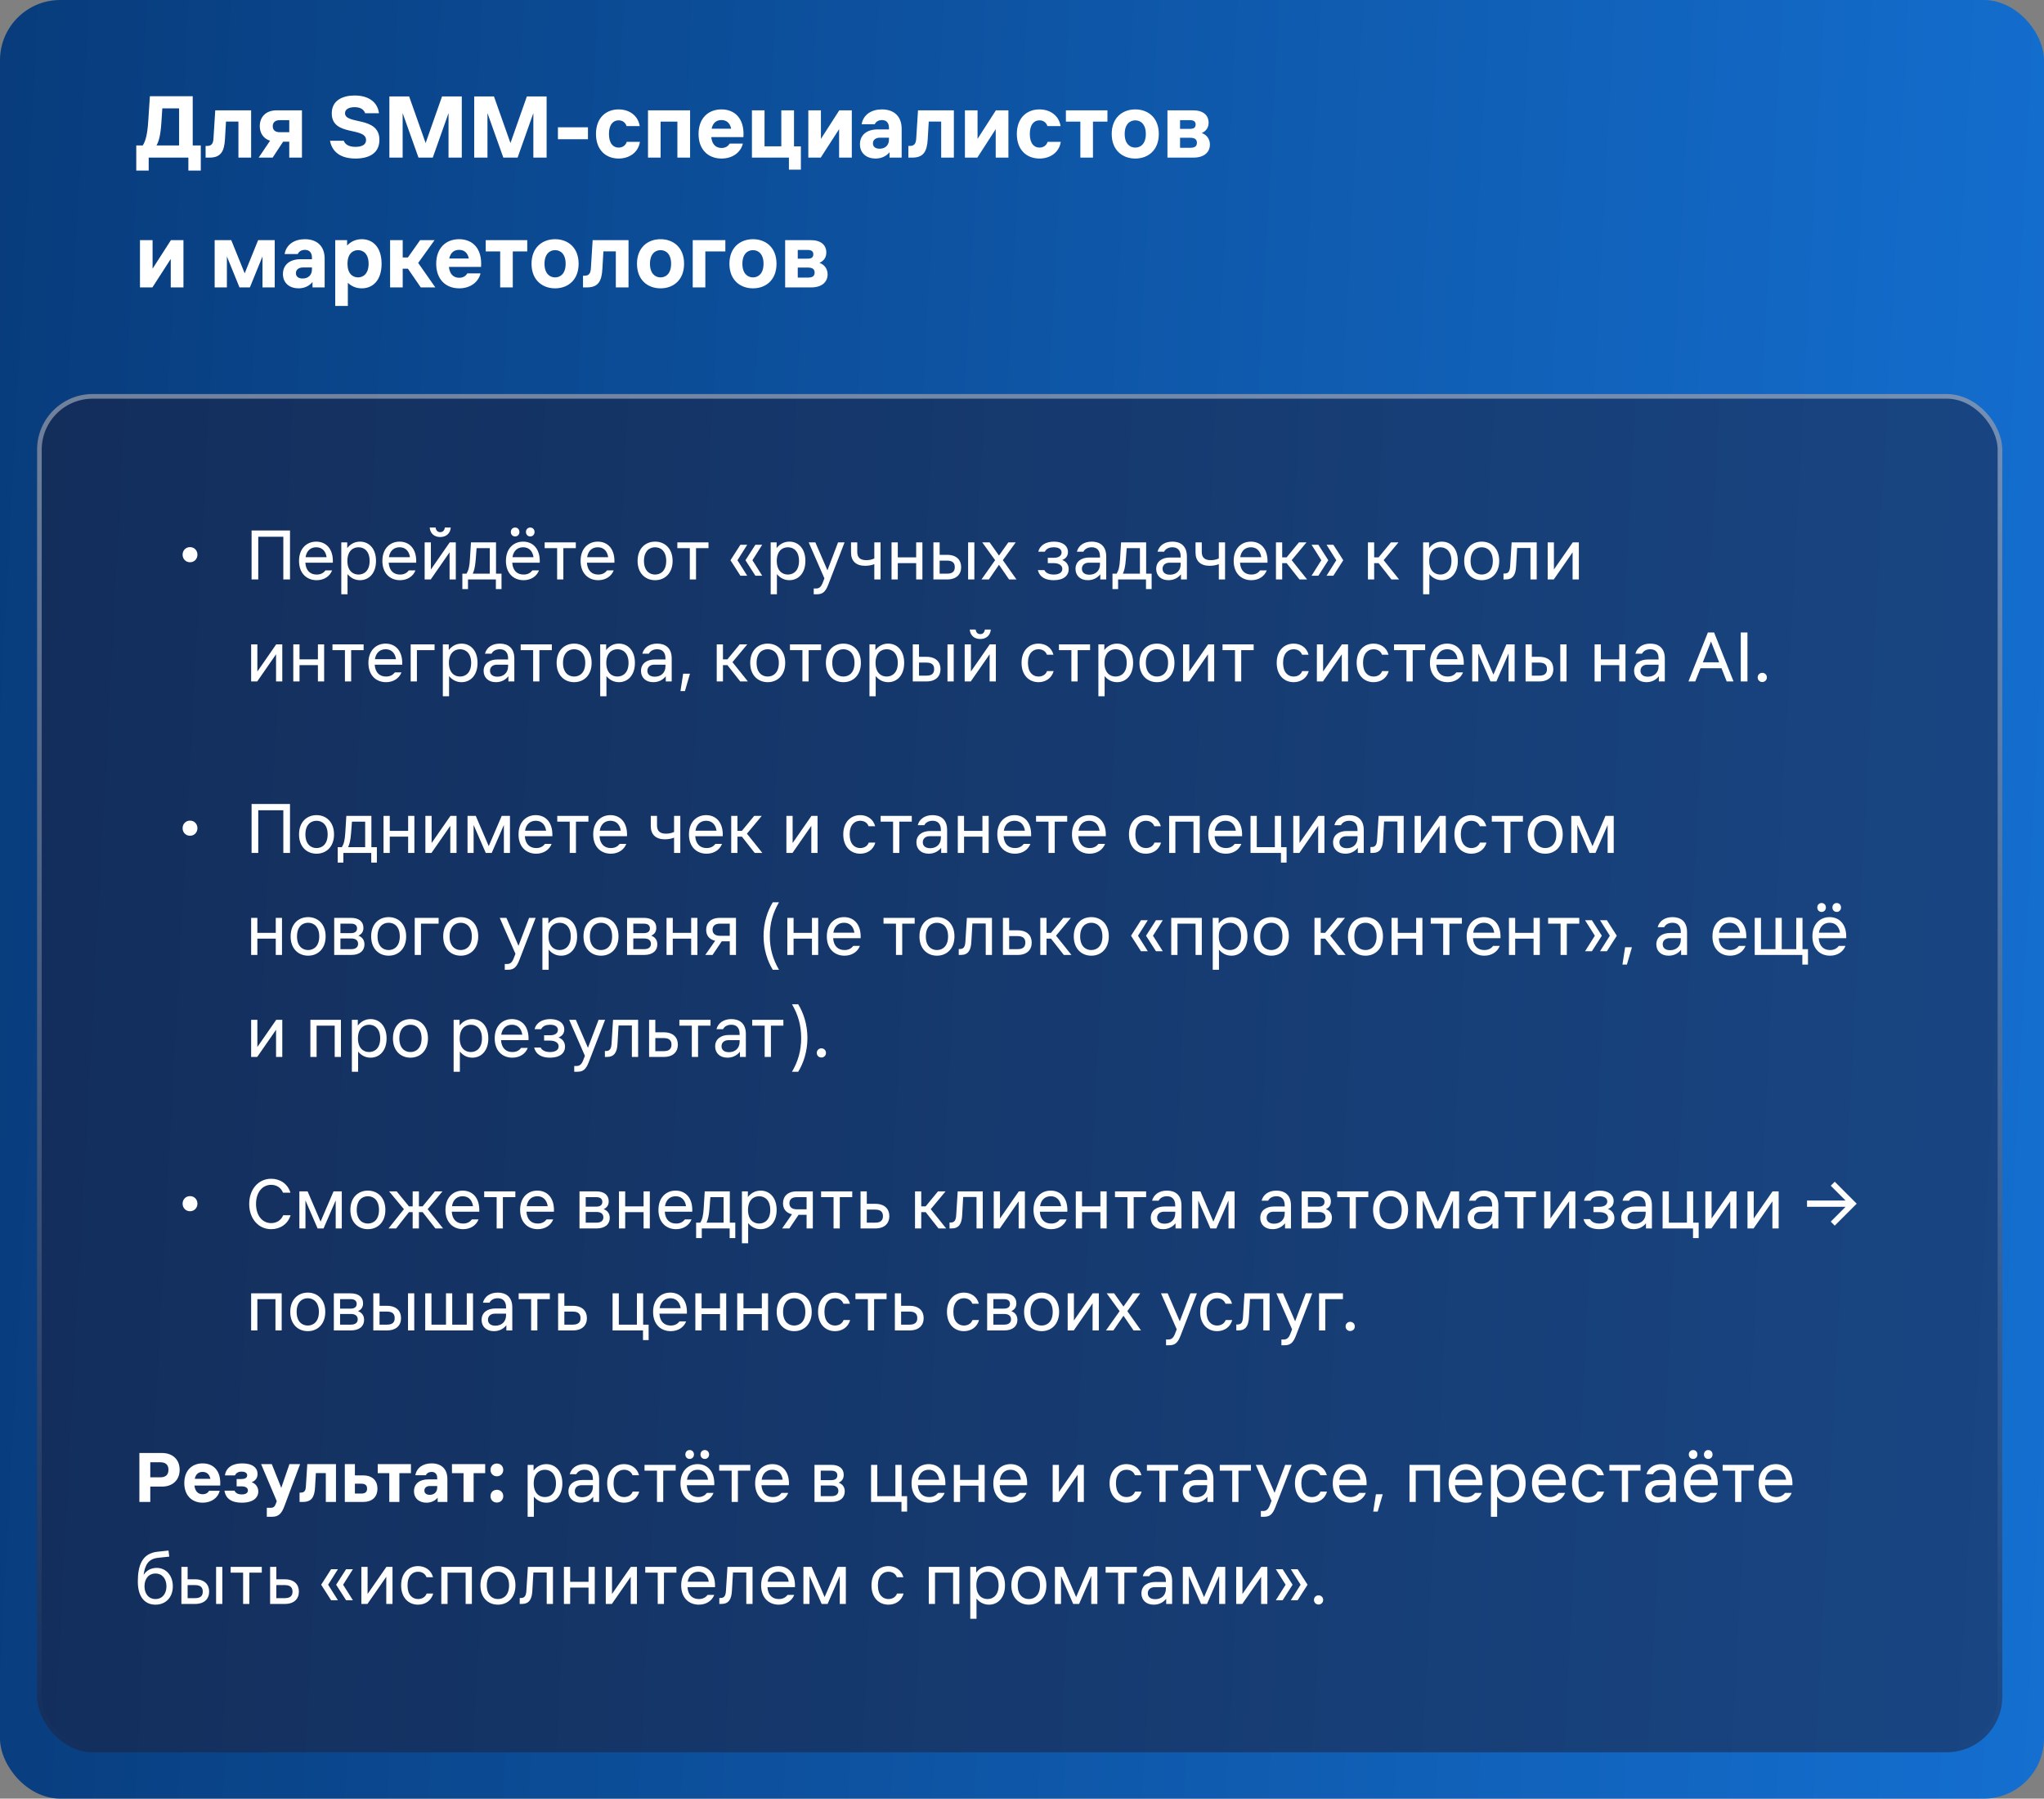
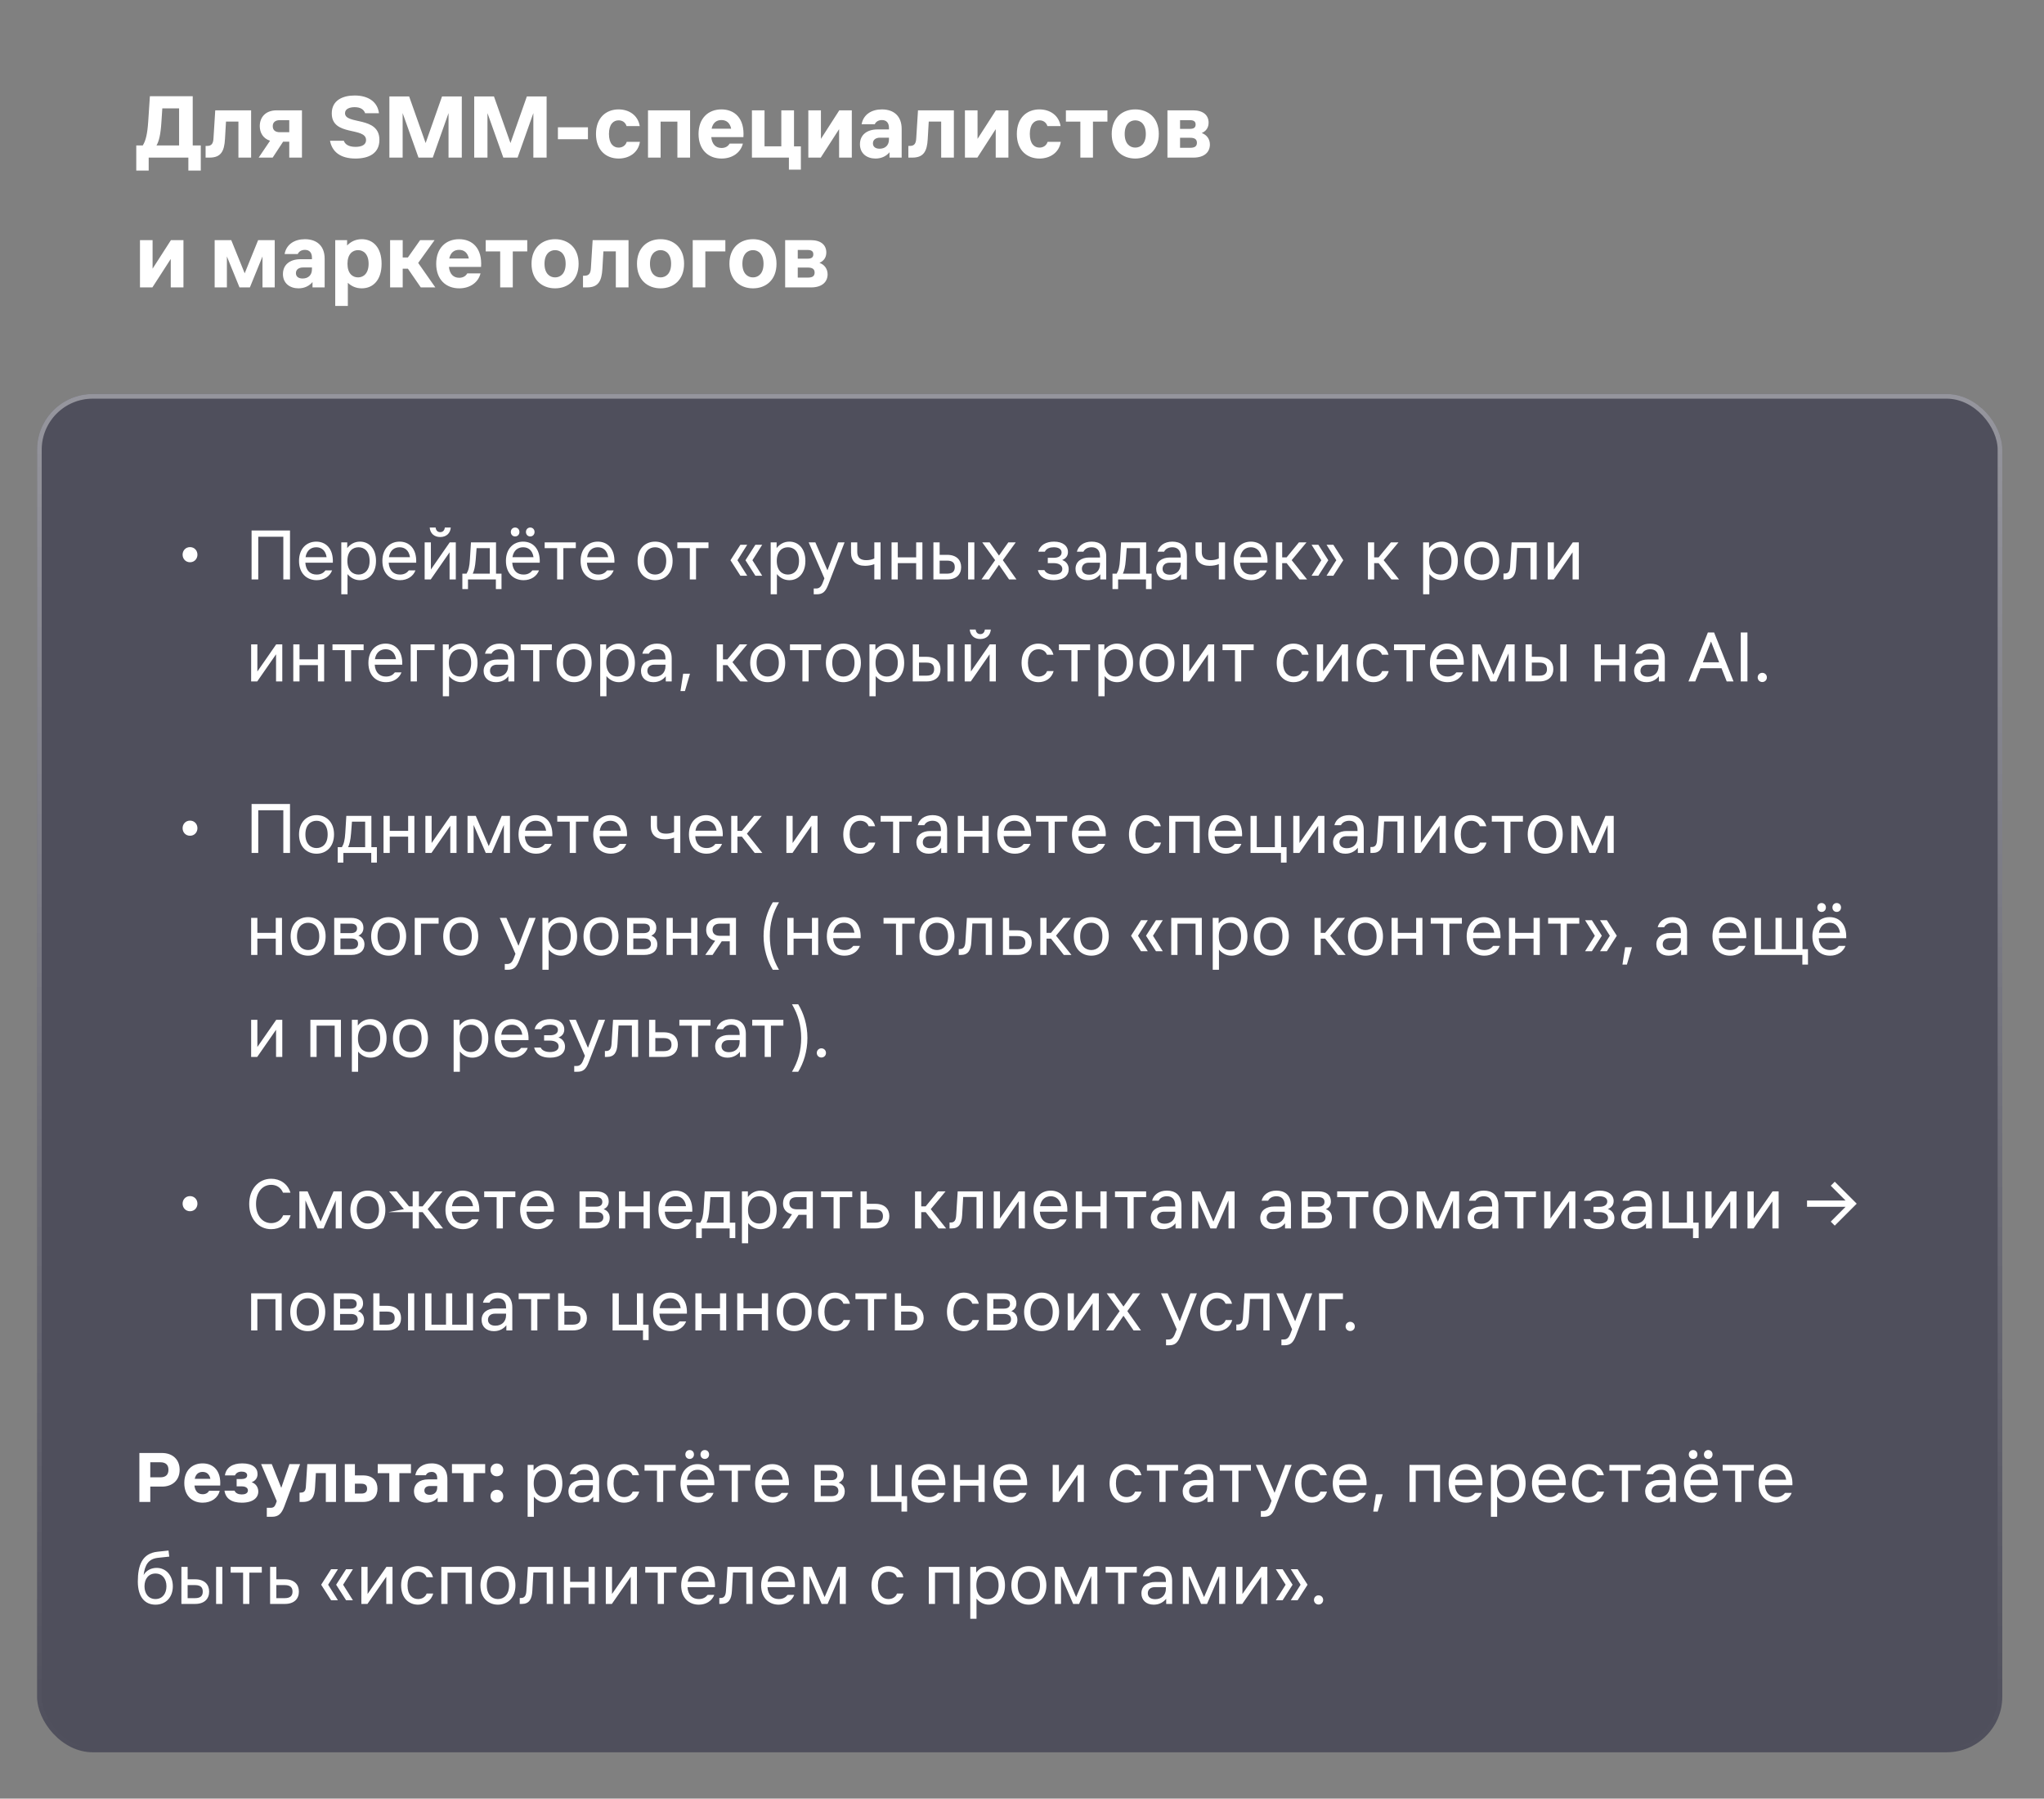
<svg xmlns="http://www.w3.org/2000/svg" width="441" height="388" viewBox="0 0 441 388" fill="none">
  <rect x="0" y="0" width="441" height="388" fill="#808080" stroke="none" />
-   <rect width="441" height="388" rx="13" fill="url(#paint0_linear_16113_2184)" />
  <rect x="8" y="85" width="424" height="293" rx="12" fill="#1F1F39" fill-opacity="0.5" />
  <rect x="8.5" y="85.5" width="423" height="292" rx="11.5" stroke="url(#paint1_linear_16113_2184)" stroke-opacity="0.4" />
-   <path d="M40.997 121.288C40.037 121.288 39.397 120.536 39.397 119.656C39.397 118.776 40.037 118.024 40.997 118.024C41.957 118.024 42.597 118.776 42.597 119.656C42.597 120.536 41.957 121.288 40.997 121.288ZM54.28 125V114.44H62.568V125H61.128V115.784H55.72V125H54.28ZM64.516 121C64.516 118.28 66.212 116.84 68.228 116.84C70.244 116.84 71.94 118.28 71.812 121.384H65.876C66.004 123.192 67.028 123.944 68.324 123.944C69.252 123.944 69.828 123.56 70.228 123.048H71.652C71.172 124.312 69.924 125.16 68.324 125.16C66.212 125.16 64.516 123.72 64.516 121ZM65.924 120.2H70.468C70.244 118.696 69.332 118.056 68.228 118.056C67.124 118.056 66.164 118.696 65.924 120.2ZM73.637 117H74.917V118.232C75.541 117.432 76.453 116.84 77.669 116.84C79.557 116.84 81.125 118.28 81.125 121C81.125 123.72 79.557 125.16 77.669 125.16C76.501 125.16 75.605 124.6 74.981 123.848V128.2H73.637V117ZM74.949 121C74.949 123.08 76.101 123.944 77.349 123.944C78.597 123.944 79.749 123.08 79.749 121C79.749 118.92 78.597 118.056 77.349 118.056C76.101 118.056 74.949 118.92 74.949 121ZM82.5 121C82.5 118.28 84.196 116.84 86.212 116.84C88.228 116.84 89.924 118.28 89.796 121.384H83.86C83.988 123.192 85.012 123.944 86.308 123.944C87.236 123.944 87.812 123.56 88.212 123.048H89.636C89.156 124.312 87.908 125.16 86.308 125.16C84.196 125.16 82.5 123.72 82.5 121ZM83.908 120.2H88.452C88.228 118.696 87.316 118.056 86.212 118.056C85.108 118.056 84.148 118.696 83.908 120.2ZM91.621 125V117H92.966V122.856L97.029 117H98.341V125H96.998V119.144L92.933 125H91.621ZM92.71 113.8H93.99C94.053 114.408 94.406 114.792 94.981 114.792C95.558 114.792 95.909 114.408 95.974 113.8H97.254C97.157 115.048 96.293 115.848 94.981 115.848C93.669 115.848 92.805 115.048 92.71 113.8ZM100.651 123.752C101.067 123.08 101.291 122.28 101.387 120.648L101.611 117H107.019V123.752H108.203V127.08H106.987V125H100.971V127.08H99.755V123.752H100.651ZM101.995 123.752H105.675V118.248H102.827L102.635 120.744C102.507 122.344 102.283 123.144 101.995 123.752ZM111.14 115.72C110.596 115.72 110.212 115.304 110.212 114.76C110.212 114.216 110.596 113.8 111.14 113.8C111.684 113.8 112.068 114.216 112.068 114.76C112.068 115.304 111.684 115.72 111.14 115.72ZM109.156 121C109.156 118.28 110.852 116.84 112.868 116.84C114.884 116.84 116.58 118.28 116.452 121.384H110.516C110.644 123.192 111.668 123.944 112.964 123.944C113.892 123.944 114.468 123.56 114.868 123.048H116.292C115.812 124.312 114.564 125.16 112.964 125.16C110.852 125.16 109.156 123.72 109.156 121ZM110.564 120.2H115.108C114.884 118.696 113.972 118.056 112.868 118.056C111.764 118.056 110.804 118.696 110.564 120.2ZM113.476 114.76C113.476 114.216 113.86 113.8 114.404 113.8C114.948 113.8 115.332 114.216 115.332 114.76C115.332 115.304 114.948 115.72 114.404 115.72C113.86 115.72 113.476 115.304 113.476 114.76ZM120.202 125V118.248H117.514V117H124.234V118.248H121.546V125H120.202ZM125.266 121C125.266 118.28 126.962 116.84 128.978 116.84C130.994 116.84 132.69 118.28 132.562 121.384H126.626C126.754 123.192 127.778 123.944 129.074 123.944C130.002 123.944 130.578 123.56 130.978 123.048H132.402C131.922 124.312 130.674 125.16 129.074 125.16C126.962 125.16 125.266 123.72 125.266 121ZM126.674 120.2H131.218C130.994 118.696 130.082 118.056 128.978 118.056C127.874 118.056 126.914 118.696 126.674 120.2ZM141.339 125.16C139.291 125.16 137.563 123.72 137.563 121C137.563 118.28 139.291 116.84 141.339 116.84C143.387 116.84 145.115 118.28 145.115 121C145.115 123.72 143.387 125.16 141.339 125.16ZM138.939 121C138.939 123.08 140.091 123.944 141.339 123.944C142.587 123.944 143.739 123.08 143.739 121C143.739 118.92 142.587 118.056 141.339 118.056C140.091 118.056 138.939 118.92 138.939 121ZM148.827 125V118.248H146.139V117H152.859V118.248H150.171V125H148.827ZM157.604 120.856L159.748 117.512H161.22L159.108 120.856L161.22 124.2H159.748L157.604 120.856ZM160.836 120.856L162.98 117.512H164.452L162.34 120.856L164.452 124.2H162.98L160.836 120.856ZM166.278 117H167.558V118.232C168.182 117.432 169.094 116.84 170.31 116.84C172.198 116.84 173.766 118.28 173.766 121C173.766 123.72 172.198 125.16 170.31 125.16C169.142 125.16 168.246 124.6 167.622 123.848V128.2H166.278V117ZM167.59 121C167.59 123.08 168.742 123.944 169.99 123.944C171.238 123.944 172.39 123.08 172.39 121C172.39 118.92 171.238 118.056 169.99 118.056C168.742 118.056 167.59 118.92 167.59 121ZM180.812 117H182.22L178.7 126.12C178.092 127.688 177.484 128.2 176.204 128.2H175.564V126.952H176.076C176.748 126.952 177.164 126.6 177.516 125.672L177.868 124.76L174.476 117H175.916L178.524 123.032L180.812 117ZM188.637 121.704C188.061 121.928 187.357 122.056 186.653 122.056C184.701 122.056 183.613 121.032 183.613 119.208V117H184.957V119.08C184.957 120.296 185.629 120.84 186.909 120.84C187.613 120.84 188.189 120.68 188.637 120.472V117H189.981V125H188.637V121.704ZM192.356 125V117H193.7V120.232H197.668V117H199.012V125H197.668V121.48H193.7V125H192.356ZM201.387 117H202.731V119.688H204.331C206.379 119.688 207.371 120.808 207.371 122.344C207.371 123.88 206.379 125 204.331 125H201.387V117ZM202.731 123.752H204.331C205.611 123.752 205.995 123.176 205.995 122.344C205.995 121.512 205.611 120.936 204.331 120.936H202.731V123.752ZM208.875 125V117H210.219V125H208.875ZM215.534 121.832L213.358 125H211.758L214.702 120.84L211.918 117H213.518L215.534 119.848L217.55 117H219.15L216.366 120.84L219.31 125H217.71L215.534 121.832ZM227.344 125.16C225.68 125.16 224.336 124.584 223.92 122.984H225.328C225.648 123.656 226.448 123.944 227.344 123.944C228.336 123.944 229.2 123.592 229.2 122.728C229.2 121.896 228.368 121.48 227.344 121.48H226.064V120.328H227.376C228.272 120.328 229.04 119.976 229.04 119.176C229.04 118.408 228.304 118.056 227.344 118.056C226.576 118.056 225.776 118.28 225.424 119.016H224.016C224.368 117.576 225.712 116.84 227.408 116.84C229.296 116.84 230.416 117.768 230.416 119.08C230.416 119.816 230.064 120.456 229.168 120.808C230.128 121.128 230.576 121.928 230.576 122.792C230.576 124.136 229.52 125.16 227.344 125.16ZM234.927 121.384C233.983 121.384 233.423 121.928 233.423 122.696C233.423 123.464 233.983 123.976 235.023 123.976C236.319 123.976 237.327 123.176 237.327 121.704V121.384H234.927ZM232.047 122.728C232.047 121.128 233.311 120.264 235.023 120.264H237.327V120.04C237.327 118.584 236.527 118.056 235.535 118.056C234.799 118.056 234.095 118.344 233.743 119.016H232.335C232.655 117.768 233.775 116.84 235.535 116.84C237.231 116.84 238.671 117.704 238.671 120.04V125H237.391V123.88C236.911 124.488 236.047 125.16 234.703 125.16C233.039 125.16 232.047 124.136 232.047 122.728ZM240.917 123.752C241.333 123.08 241.557 122.28 241.653 120.648L241.877 117H247.285V123.752H248.469V127.08H247.253V125H241.237V127.08H240.021V123.752H240.917ZM242.261 123.752H245.941V118.248H243.093L242.901 120.744C242.773 122.344 242.549 123.144 242.261 123.752ZM252.333 121.384C251.389 121.384 250.829 121.928 250.829 122.696C250.829 123.464 251.389 123.976 252.429 123.976C253.725 123.976 254.733 123.176 254.733 121.704V121.384H252.333ZM249.453 122.728C249.453 121.128 250.717 120.264 252.429 120.264H254.733V120.04C254.733 118.584 253.933 118.056 252.941 118.056C252.205 118.056 251.501 118.344 251.149 119.016H249.741C250.061 117.768 251.181 116.84 252.941 116.84C254.637 116.84 256.077 117.704 256.077 120.04V125H254.797V123.88C254.317 124.488 253.453 125.16 252.109 125.16C250.445 125.16 249.453 124.136 249.453 122.728ZM262.965 121.704C262.389 121.928 261.685 122.056 260.981 122.056C259.029 122.056 257.941 121.032 257.941 119.208V117H259.285V119.08C259.285 120.296 259.957 120.84 261.237 120.84C261.941 120.84 262.517 120.68 262.965 120.472V117H264.309V125H262.965V121.704ZM266.172 121C266.172 118.28 267.868 116.84 269.884 116.84C271.9 116.84 273.596 118.28 273.468 121.384H267.532C267.66 123.192 268.684 123.944 269.98 123.944C270.908 123.944 271.484 123.56 271.884 123.048H273.308C272.828 124.312 271.58 125.16 269.98 125.16C267.868 125.16 266.172 123.72 266.172 121ZM267.58 120.2H272.124C271.9 118.696 270.988 118.056 269.884 118.056C268.78 118.056 267.82 118.696 267.58 120.2ZM275.293 125V117H276.637V120.232H277.597L280.253 117H281.885L278.685 120.84L282.013 125H280.365L277.597 121.48H276.637V125H275.293ZM289.816 120.856L287.672 124.2H286.2L288.312 120.856L286.2 117.512H287.672L289.816 120.856ZM282.968 124.2L285.08 120.856L282.968 117.512H284.44L286.584 120.856L284.44 124.2H282.968ZM295.137 125V117H296.481V120.232H297.441L300.097 117H301.729L298.529 120.84L301.857 125H300.209L297.441 121.48H296.481V125H295.137ZM307.043 117H308.323V118.232C308.947 117.432 309.859 116.84 311.075 116.84C312.963 116.84 314.531 118.28 314.531 121C314.531 123.72 312.963 125.16 311.075 125.16C309.907 125.16 309.011 124.6 308.387 123.848V128.2H307.043V117ZM308.355 121C308.355 123.08 309.507 123.944 310.755 123.944C312.003 123.944 313.155 123.08 313.155 121C313.155 118.92 312.003 118.056 310.755 118.056C309.507 118.056 308.355 118.92 308.355 121ZM319.682 125.16C317.634 125.16 315.906 123.72 315.906 121C315.906 118.28 317.634 116.84 319.682 116.84C321.73 116.84 323.458 118.28 323.458 121C323.458 123.72 321.73 125.16 319.682 125.16ZM317.282 121C317.282 123.08 318.434 123.944 319.682 123.944C320.93 123.944 322.082 123.08 322.082 121C322.082 118.92 320.93 118.056 319.682 118.056C318.434 118.056 317.282 118.92 317.282 121ZM324.831 125H324.383V123.72H324.639C325.471 123.72 325.759 123.208 325.823 122.088L326.143 117H331.551V125H330.207V118.216H327.327L327.103 122.184C327.007 124.008 326.399 125 324.831 125ZM333.918 125V117H335.262V122.856L339.326 117H340.638V125H339.294V119.144L335.23 125H333.918ZM54.184 147V139H55.528V144.856L59.592 139H60.904V147H59.56V141.144L55.496 147H54.184ZM63.278 147V139H64.622V142.232H68.59V139H69.934V147H68.59V143.48H64.622V147H63.278ZM74.421 147V140.248H71.733V139H78.453V140.248H75.765V147H74.421ZM79.484 143C79.484 140.28 81.18 138.84 83.197 138.84C85.213 138.84 86.909 140.28 86.781 143.384H80.844C80.972 145.192 81.996 145.944 83.293 145.944C84.221 145.944 84.796 145.56 85.197 145.048H86.621C86.141 146.312 84.892 147.16 83.293 147.16C81.18 147.16 79.484 145.72 79.484 143ZM80.892 142.2H85.436C85.213 140.696 84.3 140.056 83.197 140.056C82.093 140.056 81.132 140.696 80.892 142.2ZM88.606 147V139H93.758V140.248H89.95V147H88.606ZM95.543 139H96.823V140.232C97.447 139.432 98.359 138.84 99.575 138.84C101.463 138.84 103.031 140.28 103.031 143C103.031 145.72 101.463 147.16 99.575 147.16C98.407 147.16 97.511 146.6 96.887 145.848V150.2H95.543V139ZM96.855 143C96.855 145.08 98.007 145.944 99.255 145.944C100.503 145.944 101.655 145.08 101.655 143C101.655 140.92 100.503 140.056 99.255 140.056C98.007 140.056 96.855 140.92 96.855 143ZM107.224 143.384C106.28 143.384 105.72 143.928 105.72 144.696C105.72 145.464 106.28 145.976 107.32 145.976C108.616 145.976 109.624 145.176 109.624 143.704V143.384H107.224ZM104.344 144.728C104.344 143.128 105.608 142.264 107.32 142.264H109.624V142.04C109.624 140.584 108.824 140.056 107.832 140.056C107.096 140.056 106.392 140.344 106.04 141.016H104.632C104.952 139.768 106.072 138.84 107.832 138.84C109.528 138.84 110.968 139.704 110.968 142.04V147H109.688V145.88C109.208 146.488 108.344 147.16 107 147.16C105.336 147.16 104.344 146.136 104.344 144.728ZM115.03 147V140.248H112.342V139H119.062V140.248H116.374V147H115.03ZM123.87 147.16C121.822 147.16 120.094 145.72 120.094 143C120.094 140.28 121.822 138.84 123.87 138.84C125.918 138.84 127.646 140.28 127.646 143C127.646 145.72 125.918 147.16 123.87 147.16ZM121.47 143C121.47 145.08 122.622 145.944 123.87 145.944C125.118 145.944 126.27 145.08 126.27 143C126.27 140.92 125.118 140.056 123.87 140.056C122.622 140.056 121.47 140.92 121.47 143ZM129.497 139H130.777V140.232C131.401 139.432 132.312 138.84 133.529 138.84C135.417 138.84 136.985 140.28 136.985 143C136.985 145.72 135.417 147.16 133.529 147.16C132.361 147.16 131.465 146.6 130.841 145.848V150.2H129.497V139ZM130.809 143C130.809 145.08 131.961 145.944 133.209 145.944C134.457 145.944 135.609 145.08 135.609 143C135.609 140.92 134.457 140.056 133.209 140.056C131.961 140.056 130.809 140.92 130.809 143ZM141.177 143.384C140.233 143.384 139.673 143.928 139.673 144.696C139.673 145.464 140.233 145.976 141.273 145.976C142.569 145.976 143.577 145.176 143.577 143.704V143.384H141.177ZM138.297 144.728C138.297 143.128 139.561 142.264 141.273 142.264H143.577V142.04C143.577 140.584 142.777 140.056 141.785 140.056C141.049 140.056 140.345 140.344 139.993 141.016H138.585C138.905 139.768 140.025 138.84 141.785 138.84C143.481 138.84 144.921 139.704 144.921 142.04V147H143.641V145.88C143.161 146.488 142.297 147.16 140.953 147.16C139.289 147.16 138.297 146.136 138.297 144.728ZM147.391 145.336H148.863L147.775 149.08H146.815L147.391 145.336ZM154.637 147V139H155.981V142.232H156.941L159.597 139H161.229L158.029 142.84L161.357 147H159.709L156.941 143.48H155.981V147H154.637ZM165.636 147.16C163.588 147.16 161.86 145.72 161.86 143C161.86 140.28 163.588 138.84 165.636 138.84C167.684 138.84 169.411 140.28 169.411 143C169.411 145.72 167.684 147.16 165.636 147.16ZM163.236 143C163.236 145.08 164.388 145.944 165.636 145.944C166.884 145.944 168.036 145.08 168.036 143C168.036 140.92 166.884 140.056 165.636 140.056C164.388 140.056 163.236 140.92 163.236 143ZM173.124 147V140.248H170.436V139H177.156V140.248H174.468V147H173.124ZM181.964 147.16C179.916 147.16 178.188 145.72 178.188 143C178.188 140.28 179.916 138.84 181.964 138.84C184.012 138.84 185.74 140.28 185.74 143C185.74 145.72 184.012 147.16 181.964 147.16ZM179.564 143C179.564 145.08 180.716 145.944 181.964 145.944C183.212 145.944 184.364 145.08 184.364 143C184.364 140.92 183.212 140.056 181.964 140.056C180.716 140.056 179.564 140.92 179.564 143ZM187.59 139H188.87V140.232C189.494 139.432 190.406 138.84 191.622 138.84C193.51 138.84 195.078 140.28 195.078 143C195.078 145.72 193.51 147.16 191.622 147.16C190.454 147.16 189.558 146.6 188.934 145.848V150.2H187.59V139ZM188.902 143C188.902 145.08 190.054 145.944 191.302 145.944C192.55 145.944 193.702 145.08 193.702 143C193.702 140.92 192.55 140.056 191.302 140.056C190.054 140.056 188.902 140.92 188.902 143ZM196.934 139H198.278V141.688H199.878C201.926 141.688 202.918 142.808 202.918 144.344C202.918 145.88 201.926 147 199.878 147H196.934V139ZM198.278 145.752H199.878C201.158 145.752 201.542 145.176 201.542 144.344C201.542 143.512 201.158 142.936 199.878 142.936H198.278V145.752ZM204.422 147V139H205.766V147H204.422ZM208.137 147V139H209.481V144.856L213.545 139H214.857V147H213.513V141.144L209.449 147H208.137ZM209.225 135.8H210.505C210.569 136.408 210.921 136.792 211.497 136.792C212.073 136.792 212.425 136.408 212.489 135.8H213.769C213.673 137.048 212.809 137.848 211.497 137.848C210.185 137.848 209.321 137.048 209.225 135.8ZM227.318 144.76C226.902 146.36 225.526 147.16 224.054 147.16C222.07 147.16 220.406 145.72 220.406 143C220.406 140.28 222.07 138.84 224.054 138.84C225.526 138.84 226.87 139.64 227.286 141.24H225.878C225.558 140.376 224.79 140.056 224.054 140.056C222.87 140.056 221.782 140.92 221.782 143C221.782 145.08 222.87 145.944 224.054 145.944C224.79 145.944 225.59 145.624 225.91 144.76H227.318ZM231.155 147V140.248H228.467V139H235.187V140.248H232.499V147H231.155ZM236.981 139H238.261V140.232C238.885 139.432 239.797 138.84 241.013 138.84C242.901 138.84 244.469 140.28 244.469 143C244.469 145.72 242.901 147.16 241.013 147.16C239.845 147.16 238.949 146.6 238.325 145.848V150.2H236.981V139ZM238.293 143C238.293 145.08 239.445 145.944 240.693 145.944C241.941 145.944 243.093 145.08 243.093 143C243.093 140.92 241.941 140.056 240.693 140.056C239.445 140.056 238.293 140.92 238.293 143ZM249.62 147.16C247.572 147.16 245.844 145.72 245.844 143C245.844 140.28 247.572 138.84 249.62 138.84C251.668 138.84 253.396 140.28 253.396 143C253.396 145.72 251.668 147.16 249.62 147.16ZM247.22 143C247.22 145.08 248.372 145.944 249.62 145.944C250.868 145.944 252.02 145.08 252.02 143C252.02 140.92 250.868 140.056 249.62 140.056C248.372 140.056 247.22 140.92 247.22 143ZM255.247 147V139H256.591V144.856L260.655 139H261.967V147H260.623V141.144L256.559 147H255.247ZM266.452 147V140.248H263.764V139H270.484V140.248H267.796V147H266.452ZM282.365 144.76C281.949 146.36 280.573 147.16 279.101 147.16C277.117 147.16 275.453 145.72 275.453 143C275.453 140.28 277.117 138.84 279.101 138.84C280.573 138.84 281.917 139.64 282.333 141.24H280.925C280.605 140.376 279.837 140.056 279.101 140.056C277.917 140.056 276.829 140.92 276.829 143C276.829 145.08 277.917 145.944 279.101 145.944C279.837 145.944 280.637 145.624 280.957 144.76H282.365ZM284.122 147V139H285.466V144.856L289.53 139H290.842V147H289.498V141.144L285.434 147H284.122ZM299.615 144.76C299.199 146.36 297.823 147.16 296.351 147.16C294.367 147.16 292.703 145.72 292.703 143C292.703 140.28 294.367 138.84 296.351 138.84C297.823 138.84 299.167 139.64 299.583 141.24H298.175C297.855 140.376 297.087 140.056 296.351 140.056C295.167 140.056 294.079 140.92 294.079 143C294.079 145.08 295.167 145.944 296.351 145.944C297.087 145.944 297.887 145.624 298.207 144.76H299.615ZM303.452 147V140.248H300.764V139H307.484V140.248H304.796V147H303.452ZM308.516 143C308.516 140.28 310.212 138.84 312.228 138.84C314.244 138.84 315.94 140.28 315.812 143.384H309.876C310.004 145.192 311.028 145.944 312.324 145.944C313.252 145.944 313.828 145.56 314.228 145.048H315.652C315.172 146.312 313.924 147.16 312.324 147.16C310.212 147.16 308.516 145.72 308.516 143ZM309.924 142.2H314.468C314.244 140.696 313.332 140.056 312.228 140.056C311.124 140.056 310.164 140.696 309.924 142.2ZM317.637 139H319.413L322.213 145.528L325.013 139H326.789V147H325.477V140.952L322.853 147H321.573L318.949 140.952V147H317.637V139ZM329.153 139H330.497V141.688H332.097C334.145 141.688 335.137 142.808 335.137 144.344C335.137 145.88 334.145 147 332.097 147H329.153V139ZM330.497 145.752H332.097C333.377 145.752 333.761 145.176 333.761 144.344C333.761 143.512 333.377 142.936 332.097 142.936H330.497V145.752ZM336.641 147V139H337.985V147H336.641ZM344.043 147V139H345.387V142.232H349.355V139H350.699V147H349.355V143.48H345.387V147H344.043ZM355.443 143.384C354.499 143.384 353.939 143.928 353.939 144.696C353.939 145.464 354.499 145.976 355.539 145.976C356.835 145.976 357.843 145.176 357.843 143.704V143.384H355.443ZM352.563 144.728C352.563 143.128 353.827 142.264 355.539 142.264H357.843V142.04C357.843 140.584 357.043 140.056 356.051 140.056C355.315 140.056 354.611 140.344 354.259 141.016H352.851C353.171 139.768 354.291 138.84 356.051 138.84C357.747 138.84 359.187 139.704 359.187 142.04V147H357.907V145.88C357.427 146.488 356.563 147.16 355.219 147.16C353.555 147.16 352.563 146.136 352.563 144.728ZM365.76 147H364.288L368.48 136.44H369.824L374.016 147H372.544L371.424 144.152H366.88L365.76 147ZM367.392 142.872H370.912L369.152 138.392L367.392 142.872ZM375.577 147V136.44H377.017V147H375.577ZM380.217 147.128C379.673 147.128 379.225 146.712 379.225 146.136C379.225 145.56 379.673 145.144 380.217 145.144C380.761 145.144 381.209 145.56 381.209 146.136C381.209 146.712 380.761 147.128 380.217 147.128ZM40.997 180.288C40.037 180.288 39.397 179.536 39.397 178.656C39.397 177.776 40.037 177.024 40.997 177.024C41.957 177.024 42.597 177.776 42.597 178.656C42.597 179.536 41.957 180.288 40.997 180.288ZM54.28 184V173.44H62.568V184H61.128V174.784H55.72V184H54.28ZM68.292 184.16C66.244 184.16 64.516 182.72 64.516 180C64.516 177.28 66.244 175.84 68.292 175.84C70.34 175.84 72.068 177.28 72.068 180C72.068 182.72 70.34 184.16 68.292 184.16ZM65.892 180C65.892 182.08 67.044 182.944 68.292 182.944C69.54 182.944 70.692 182.08 70.692 180C70.692 177.92 69.54 177.056 68.292 177.056C67.044 177.056 65.892 177.92 65.892 180ZM73.761 182.752C74.177 182.08 74.401 181.28 74.497 179.648L74.721 176H80.129V182.752H81.313V186.08H80.097V184H74.081V186.08H72.865V182.752H73.761ZM75.105 182.752H78.785V177.248H75.937L75.745 179.744C75.617 181.344 75.393 182.144 75.105 182.752ZM82.746 184V176H84.091V179.232H88.058V176H89.403V184H88.058V180.48H84.091V184H82.746ZM91.778 184V176H93.122V181.856L97.186 176H98.498V184H97.154V178.144L93.09 184H91.778ZM100.872 176H102.648L105.448 182.528L108.248 176H110.024V184H108.712V177.952L106.088 184H104.808L102.184 177.952V184H100.872V176ZM111.875 180C111.875 177.28 113.571 175.84 115.587 175.84C117.603 175.84 119.299 177.28 119.171 180.384H113.235C113.363 182.192 114.387 182.944 115.683 182.944C116.611 182.944 117.187 182.56 117.587 182.048H119.011C118.531 183.312 117.283 184.16 115.683 184.16C113.571 184.16 111.875 182.72 111.875 180ZM113.283 179.2H117.827C117.603 177.696 116.691 177.056 115.587 177.056C114.483 177.056 113.523 177.696 113.283 179.2ZM122.921 184V177.248H120.233V176H126.953V177.248H124.265V184H122.921ZM127.985 180C127.985 177.28 129.681 175.84 131.697 175.84C133.713 175.84 135.409 177.28 135.281 180.384H129.345C129.473 182.192 130.497 182.944 131.793 182.944C132.721 182.944 133.297 182.56 133.697 182.048H135.121C134.641 183.312 133.393 184.16 131.793 184.16C129.681 184.16 127.985 182.72 127.985 180ZM129.393 179.2H133.937C133.713 177.696 132.801 177.056 131.697 177.056C130.593 177.056 129.633 177.696 129.393 179.2ZM145.433 180.704C144.857 180.928 144.153 181.056 143.449 181.056C141.497 181.056 140.409 180.032 140.409 178.208V176H141.753V178.08C141.753 179.296 142.425 179.84 143.705 179.84C144.409 179.84 144.985 179.68 145.433 179.472V176H146.777V184H145.433V180.704ZM148.641 180C148.641 177.28 150.337 175.84 152.353 175.84C154.369 175.84 156.065 177.28 155.937 180.384H150.001C150.129 182.192 151.153 182.944 152.449 182.944C153.377 182.944 153.953 182.56 154.353 182.048H155.777C155.297 183.312 154.049 184.16 152.449 184.16C150.337 184.16 148.641 182.72 148.641 180ZM150.049 179.2H154.593C154.369 177.696 153.457 177.056 152.353 177.056C151.249 177.056 150.289 177.696 150.049 179.2ZM157.762 184V176H159.106V179.232H160.066L162.722 176H164.354L161.154 179.84L164.482 184H162.834L160.066 180.48H159.106V184H157.762ZM169.668 184V176H171.012V181.856L175.076 176H176.388V184H175.044V178.144L170.98 184H169.668ZM188.85 181.76C188.434 183.36 187.058 184.16 185.586 184.16C183.602 184.16 181.938 182.72 181.938 180C181.938 177.28 183.602 175.84 185.586 175.84C187.058 175.84 188.402 176.64 188.818 178.24H187.41C187.09 177.376 186.322 177.056 185.586 177.056C184.402 177.056 183.314 177.92 183.314 180C183.314 182.08 184.402 182.944 185.586 182.944C186.322 182.944 187.122 182.624 187.442 181.76H188.85ZM192.687 184V177.248H189.999V176H196.719V177.248H194.031V184H192.687ZM200.599 180.384C199.655 180.384 199.095 180.928 199.095 181.696C199.095 182.464 199.655 182.976 200.695 182.976C201.991 182.976 202.999 182.176 202.999 180.704V180.384H200.599ZM197.719 181.728C197.719 180.128 198.983 179.264 200.695 179.264H202.999V179.04C202.999 177.584 202.199 177.056 201.207 177.056C200.471 177.056 199.767 177.344 199.415 178.016H198.007C198.327 176.768 199.447 175.84 201.207 175.84C202.903 175.84 204.343 176.704 204.343 179.04V184H203.063V182.88C202.583 183.488 201.719 184.16 200.375 184.16C198.711 184.16 197.719 183.136 197.719 181.728ZM206.653 184V176H207.997V179.232H211.965V176H213.309V184H211.965V180.48H207.997V184H206.653ZM215.172 180C215.172 177.28 216.868 175.84 218.884 175.84C220.9 175.84 222.596 177.28 222.468 180.384H216.532C216.66 182.192 217.684 182.944 218.98 182.944C219.908 182.944 220.484 182.56 220.884 182.048H222.308C221.828 183.312 220.58 184.16 218.98 184.16C216.868 184.16 215.172 182.72 215.172 180ZM216.58 179.2H221.124C220.9 177.696 219.988 177.056 218.884 177.056C217.78 177.056 216.82 177.696 216.58 179.2ZM226.218 184V177.248H223.53V176H230.25V177.248H227.562V184H226.218ZM231.281 180C231.281 177.28 232.977 175.84 234.993 175.84C237.009 175.84 238.705 177.28 238.577 180.384H232.641C232.769 182.192 233.793 182.944 235.089 182.944C236.017 182.944 236.593 182.56 236.993 182.048H238.417C237.937 183.312 236.689 184.16 235.089 184.16C232.977 184.16 231.281 182.72 231.281 180ZM232.689 179.2H237.233C237.009 177.696 236.097 177.056 234.993 177.056C233.889 177.056 232.929 177.696 232.689 179.2ZM250.49 181.76C250.074 183.36 248.698 184.16 247.226 184.16C245.242 184.16 243.578 182.72 243.578 180C243.578 177.28 245.242 175.84 247.226 175.84C248.698 175.84 250.042 176.64 250.458 178.24H249.05C248.73 177.376 247.962 177.056 247.226 177.056C246.042 177.056 244.954 177.92 244.954 180C244.954 182.08 246.042 182.944 247.226 182.944C247.962 182.944 248.762 182.624 249.082 181.76H250.49ZM252.247 184V176H258.839V184H257.495V177.248H253.591V184H252.247ZM260.688 180C260.688 177.28 262.384 175.84 264.4 175.84C266.416 175.84 268.112 177.28 267.984 180.384H262.048C262.176 182.192 263.2 182.944 264.496 182.944C265.424 182.944 266 182.56 266.4 182.048H267.824C267.344 183.312 266.096 184.16 264.496 184.16C262.384 184.16 260.688 182.72 260.688 180ZM262.096 179.2H266.64C266.416 177.696 265.504 177.056 264.4 177.056C263.296 177.056 262.336 177.696 262.096 179.2ZM269.809 176H271.153V182.752H275.057V176H276.401V182.752H277.585V186.08H276.369V184H269.809V176ZM279.028 184V176H280.372V181.856L284.436 176H285.748V184H284.404V178.144L280.34 184H279.028ZM290.49 180.384C289.546 180.384 288.986 180.928 288.986 181.696C288.986 182.464 289.546 182.976 290.586 182.976C291.882 182.976 292.89 182.176 292.89 180.704V180.384H290.49ZM287.61 181.728C287.61 180.128 288.874 179.264 290.586 179.264H292.89V179.04C292.89 177.584 292.09 177.056 291.098 177.056C290.362 177.056 289.658 177.344 289.306 178.016H287.898C288.218 176.768 289.338 175.84 291.098 175.84C292.794 175.84 294.234 176.704 294.234 179.04V184H292.954V182.88C292.474 183.488 291.61 184.16 290.266 184.16C288.602 184.16 287.61 183.136 287.61 181.728ZM296.127 184H295.679V182.72H295.935C296.767 182.72 297.055 182.208 297.119 181.088L297.439 176H302.847V184H301.503V177.216H298.623L298.399 181.184C298.303 183.008 297.695 184 296.127 184ZM305.215 184V176H306.559V181.856L310.623 176H311.935V184H310.591V178.144L306.527 184H305.215ZM320.709 181.76C320.293 183.36 318.917 184.16 317.445 184.16C315.461 184.16 313.797 182.72 313.797 180C313.797 177.28 315.461 175.84 317.445 175.84C318.917 175.84 320.261 176.64 320.677 178.24H319.269C318.949 177.376 318.181 177.056 317.445 177.056C316.261 177.056 315.173 177.92 315.173 180C315.173 182.08 316.261 182.944 317.445 182.944C318.181 182.944 318.981 182.624 319.301 181.76H320.709ZM324.546 184V177.248H321.858V176H328.578V177.248H325.89V184H324.546ZM333.386 184.16C331.338 184.16 329.61 182.72 329.61 180C329.61 177.28 331.338 175.84 333.386 175.84C335.434 175.84 337.161 177.28 337.161 180C337.161 182.72 335.434 184.16 333.386 184.16ZM330.986 180C330.986 182.08 332.138 182.944 333.386 182.944C334.634 182.944 335.786 182.08 335.786 180C335.786 177.92 334.634 177.056 333.386 177.056C332.138 177.056 330.986 177.92 330.986 180ZM339.012 176H340.788L343.588 182.528L346.388 176H348.164V184H346.852V177.952L344.228 184H342.948L340.324 177.952V184H339.012V176ZM54.184 206V198H55.528V201.232H59.496V198H60.84V206H59.496V202.48H55.528V206H54.184ZM66.479 206.16C64.431 206.16 62.703 204.72 62.703 202C62.703 199.28 64.431 197.84 66.479 197.84C68.527 197.84 70.255 199.28 70.255 202C70.255 204.72 68.527 206.16 66.479 206.16ZM64.079 202C64.079 204.08 65.231 204.944 66.479 204.944C67.727 204.944 68.879 204.08 68.879 202C68.879 199.92 67.727 199.056 66.479 199.056C65.231 199.056 64.079 199.92 64.079 202ZM75.722 198C77.386 198 78.41 198.768 78.41 200.144C78.41 200.912 78.09 201.488 77.322 201.84C78.186 202.16 78.634 202.832 78.634 203.728C78.634 205.072 77.642 206 75.786 206H72.106V198H75.722ZM73.45 204.752H75.786C76.682 204.752 77.258 204.368 77.258 203.6C77.258 202.832 76.682 202.448 75.786 202.448H73.45V204.752ZM73.45 201.296H75.722C76.522 201.296 77.034 200.976 77.034 200.272C77.034 199.568 76.522 199.248 75.722 199.248H73.45V201.296ZM83.854 206.16C81.806 206.16 80.078 204.72 80.078 202C80.078 199.28 81.806 197.84 83.854 197.84C85.902 197.84 87.63 199.28 87.63 202C87.63 204.72 85.902 206.16 83.854 206.16ZM81.454 202C81.454 204.08 82.606 204.944 83.854 204.944C85.102 204.944 86.254 204.08 86.254 202C86.254 199.92 85.102 199.056 83.854 199.056C82.606 199.056 81.454 199.92 81.454 202ZM89.481 206V198H94.633V199.248H90.825V206H89.481ZM99.401 206.16C97.353 206.16 95.625 204.72 95.625 202C95.625 199.28 97.353 197.84 99.401 197.84C101.449 197.84 103.177 199.28 103.177 202C103.177 204.72 101.449 206.16 99.401 206.16ZM97.001 202C97.001 204.08 98.153 204.944 99.401 204.944C100.649 204.944 101.801 204.08 101.801 202C101.801 199.92 100.649 199.056 99.401 199.056C98.153 199.056 97.001 199.92 97.001 202ZM114.155 198H115.563L112.043 207.12C111.435 208.688 110.827 209.2 109.547 209.2H108.907V207.952H109.419C110.091 207.952 110.507 207.6 110.859 206.672L111.211 205.76L107.819 198H109.259L111.867 204.032L114.155 198ZM117.028 198H118.308V199.232C118.932 198.432 119.844 197.84 121.06 197.84C122.948 197.84 124.516 199.28 124.516 202C124.516 204.72 122.948 206.16 121.06 206.16C119.892 206.16 118.996 205.6 118.372 204.848V209.2H117.028V198ZM118.34 202C118.34 204.08 119.492 204.944 120.74 204.944C121.988 204.944 123.14 204.08 123.14 202C123.14 199.92 121.988 199.056 120.74 199.056C119.492 199.056 118.34 199.92 118.34 202ZM129.667 206.16C127.619 206.16 125.891 204.72 125.891 202C125.891 199.28 127.619 197.84 129.667 197.84C131.715 197.84 133.443 199.28 133.443 202C133.443 204.72 131.715 206.16 129.667 206.16ZM127.267 202C127.267 204.08 128.419 204.944 129.667 204.944C130.915 204.944 132.067 204.08 132.067 202C132.067 199.92 130.915 199.056 129.667 199.056C128.419 199.056 127.267 199.92 127.267 202ZM138.909 198C140.573 198 141.597 198.768 141.597 200.144C141.597 200.912 141.277 201.488 140.509 201.84C141.373 202.16 141.821 202.832 141.821 203.728C141.821 205.072 140.829 206 138.973 206H135.293V198H138.909ZM136.637 204.752H138.973C139.869 204.752 140.445 204.368 140.445 203.6C140.445 202.832 139.869 202.448 138.973 202.448H136.637V204.752ZM136.637 201.296H138.909C139.709 201.296 140.221 200.976 140.221 200.272C140.221 199.568 139.709 199.248 138.909 199.248H136.637V201.296ZM143.809 206V198H145.153V201.232H149.121V198H150.465V206H149.121V202.48H145.153V206H143.809ZM153.736 200.56C153.736 201.424 154.344 201.872 155.336 201.872H157.448V199.248H155.336C154.344 199.248 153.736 199.696 153.736 200.56ZM152.168 206L154.296 202.944C152.984 202.64 152.36 201.76 152.36 200.576C152.36 199.12 153.32 198 155.336 198H158.792V206H157.448V203.056H155.72L153.736 206H152.168ZM166.728 209.2C165.576 207.312 164.744 204.8 164.744 201.92C164.744 199.04 165.576 196.528 166.728 194.64H168.072C166.76 196.88 166.088 199.2 166.088 201.92C166.088 204.64 166.76 206.96 168.072 209.2H166.728ZM169.872 206V198H171.216V201.232H175.184V198H176.528V206H175.184V202.48H171.216V206H169.872ZM178.391 202C178.391 199.28 180.087 197.84 182.103 197.84C184.119 197.84 185.815 199.28 185.687 202.384H179.751C179.879 204.192 180.903 204.944 182.199 204.944C183.127 204.944 183.703 204.56 184.103 204.048H185.527C185.047 205.312 183.799 206.16 182.199 206.16C180.087 206.16 178.391 204.72 178.391 202ZM179.799 201.2H184.343C184.119 199.696 183.207 199.056 182.103 199.056C180.999 199.056 180.039 199.696 179.799 201.2ZM193.312 206V199.248H190.624V198H197.344V199.248H194.656V206H193.312ZM202.151 206.16C200.103 206.16 198.375 204.72 198.375 202C198.375 199.28 200.103 197.84 202.151 197.84C204.199 197.84 205.927 199.28 205.927 202C205.927 204.72 204.199 206.16 202.151 206.16ZM199.751 202C199.751 204.08 200.903 204.944 202.151 204.944C203.399 204.944 204.551 204.08 204.551 202C204.551 199.92 203.399 199.056 202.151 199.056C200.903 199.056 199.751 199.92 199.751 202ZM207.299 206H206.851V204.72H207.107C207.939 204.72 208.227 204.208 208.291 203.088L208.611 198H214.019V206H212.675V199.216H209.795L209.571 203.184C209.475 205.008 208.867 206 207.299 206ZM216.387 198H217.731V200.688H219.555C221.603 200.688 222.595 201.808 222.595 203.344C222.595 204.88 221.603 206 219.555 206H216.387V198ZM217.731 204.752H219.555C220.803 204.752 221.219 204.176 221.219 203.344C221.219 202.512 220.803 201.936 219.555 201.936H217.731V204.752ZM224.45 206V198H225.794V201.232H226.754L229.41 198H231.042L227.842 201.84L231.17 206H229.522L226.754 202.48H225.794V206H224.45ZM235.448 206.16C233.4 206.16 231.672 204.72 231.672 202C231.672 199.28 233.4 197.84 235.448 197.84C237.496 197.84 239.224 199.28 239.224 202C239.224 204.72 237.496 206.16 235.448 206.16ZM233.048 202C233.048 204.08 234.2 204.944 235.448 204.944C236.696 204.944 237.848 204.08 237.848 202C237.848 199.92 236.696 199.056 235.448 199.056C234.2 199.056 233.048 199.92 233.048 202ZM244.026 201.856L246.17 198.512H247.642L245.53 201.856L247.642 205.2H246.17L244.026 201.856ZM247.258 201.856L249.402 198.512H250.874L248.762 201.856L250.874 205.2H249.402L247.258 201.856ZM252.7 206V198H259.292V206H257.948V199.248H254.044V206H252.7ZM261.653 198H262.933V199.232C263.557 198.432 264.469 197.84 265.685 197.84C267.573 197.84 269.141 199.28 269.141 202C269.141 204.72 267.573 206.16 265.685 206.16C264.517 206.16 263.621 205.6 262.997 204.848V209.2H261.653V198ZM262.965 202C262.965 204.08 264.117 204.944 265.365 204.944C266.613 204.944 267.765 204.08 267.765 202C267.765 199.92 266.613 199.056 265.365 199.056C264.117 199.056 262.965 199.92 262.965 202ZM274.292 206.16C272.244 206.16 270.516 204.72 270.516 202C270.516 199.28 272.244 197.84 274.292 197.84C276.34 197.84 278.068 199.28 278.068 202C278.068 204.72 276.34 206.16 274.292 206.16ZM271.892 202C271.892 204.08 273.044 204.944 274.292 204.944C275.54 204.944 276.692 204.08 276.692 202C276.692 199.92 275.54 199.056 274.292 199.056C273.044 199.056 271.892 199.92 271.892 202ZM283.606 206V198H284.95V201.232H285.91L288.566 198H290.198L286.998 201.84L290.326 206H288.678L285.91 202.48H284.95V206H283.606ZM294.604 206.16C292.556 206.16 290.828 204.72 290.828 202C290.828 199.28 292.556 197.84 294.604 197.84C296.652 197.84 298.38 199.28 298.38 202C298.38 204.72 296.652 206.16 294.604 206.16ZM292.204 202C292.204 204.08 293.356 204.944 294.604 204.944C295.852 204.944 297.004 204.08 297.004 202C297.004 199.92 295.852 199.056 294.604 199.056C293.356 199.056 292.204 199.92 292.204 202ZM300.231 206V198H301.575V201.232H305.543V198H306.887V206H305.543V202.48H301.575V206H300.231ZM311.374 206V199.248H308.686V198H315.406V199.248H312.718V206H311.374ZM316.438 202C316.438 199.28 318.134 197.84 320.15 197.84C322.166 197.84 323.862 199.28 323.734 202.384H317.798C317.926 204.192 318.95 204.944 320.246 204.944C321.174 204.944 321.75 204.56 322.15 204.048H323.574C323.094 205.312 321.846 206.16 320.246 206.16C318.134 206.16 316.438 204.72 316.438 202ZM317.846 201.2H322.39C322.166 199.696 321.254 199.056 320.15 199.056C319.046 199.056 318.086 199.696 317.846 201.2ZM325.559 206V198H326.903V201.232H330.871V198H332.215V206H330.871V202.48H326.903V206H325.559ZM336.702 206V199.248H334.014V198H340.734V199.248H338.046V206H336.702ZM348.832 201.856L346.688 205.2H345.216L347.328 201.856L345.216 198.512H346.688L348.832 201.856ZM341.984 205.2L344.096 201.856L341.984 198.512H343.456L345.6 201.856L343.456 205.2H341.984ZM350.625 204.336H352.097L351.009 208.08H350.049L350.625 204.336ZM360.24 202.384C359.296 202.384 358.736 202.928 358.736 203.696C358.736 204.464 359.296 204.976 360.336 204.976C361.632 204.976 362.64 204.176 362.64 202.704V202.384H360.24ZM357.36 203.728C357.36 202.128 358.624 201.264 360.336 201.264H362.64V201.04C362.64 199.584 361.84 199.056 360.848 199.056C360.112 199.056 359.408 199.344 359.056 200.016H357.648C357.968 198.768 359.088 197.84 360.848 197.84C362.544 197.84 363.984 198.704 363.984 201.04V206H362.704V204.88C362.224 205.488 361.36 206.16 360.016 206.16C358.352 206.16 357.36 205.136 357.36 203.728ZM369.469 202C369.469 199.28 371.165 197.84 373.181 197.84C375.197 197.84 376.893 199.28 376.765 202.384H370.829C370.957 204.192 371.981 204.944 373.277 204.944C374.205 204.944 374.781 204.56 375.181 204.048H376.605C376.125 205.312 374.877 206.16 373.277 206.16C371.165 206.16 369.469 204.72 369.469 202ZM370.877 201.2H375.421C375.197 199.696 374.285 199.056 373.181 199.056C372.077 199.056 371.117 199.696 370.877 201.2ZM378.59 198H379.934V204.752H383.07V198H384.414V204.752H387.55V198H388.894V204.752H390.078V208.08H388.862V206H378.59V198ZM393.015 196.72C392.471 196.72 392.087 196.304 392.087 195.76C392.087 195.216 392.471 194.8 393.015 194.8C393.559 194.8 393.943 195.216 393.943 195.76C393.943 196.304 393.559 196.72 393.015 196.72ZM391.031 202C391.031 199.28 392.727 197.84 394.743 197.84C396.759 197.84 398.455 199.28 398.327 202.384H392.391C392.519 204.192 393.543 204.944 394.839 204.944C395.767 204.944 396.343 204.56 396.743 204.048H398.167C397.687 205.312 396.439 206.16 394.839 206.16C392.727 206.16 391.031 204.72 391.031 202ZM392.439 201.2H396.983C396.759 199.696 395.847 199.056 394.743 199.056C393.639 199.056 392.679 199.696 392.439 201.2ZM395.351 195.76C395.351 195.216 395.735 194.8 396.279 194.8C396.823 194.8 397.207 195.216 397.207 195.76C397.207 196.304 396.823 196.72 396.279 196.72C395.735 196.72 395.351 196.304 395.351 195.76ZM54.184 228V220H55.528V225.856L59.592 220H60.904V228H59.56V222.144L55.496 228H54.184ZM66.965 228V220H73.557V228H72.213V221.248H68.309V228H66.965ZM75.918 220H77.198V221.232C77.822 220.432 78.734 219.84 79.95 219.84C81.838 219.84 83.406 221.28 83.406 224C83.406 226.72 81.838 228.16 79.95 228.16C78.782 228.16 77.886 227.6 77.262 226.848V231.2H75.918V220ZM77.23 224C77.23 226.08 78.382 226.944 79.63 226.944C80.878 226.944 82.03 226.08 82.03 224C82.03 221.92 80.878 221.056 79.63 221.056C78.382 221.056 77.23 221.92 77.23 224ZM88.557 228.16C86.509 228.16 84.781 226.72 84.781 224C84.781 221.28 86.509 219.84 88.557 219.84C90.605 219.84 92.333 221.28 92.333 224C92.333 226.72 90.605 228.16 88.557 228.16ZM86.157 224C86.157 226.08 87.309 226.944 88.557 226.944C89.805 226.944 90.957 226.08 90.957 224C90.957 221.92 89.805 221.056 88.557 221.056C87.309 221.056 86.157 221.92 86.157 224ZM97.871 220H99.151V221.232C99.775 220.432 100.688 219.84 101.904 219.84C103.792 219.84 105.36 221.28 105.36 224C105.36 226.72 103.792 228.16 101.904 228.16C100.736 228.16 99.84 227.6 99.216 226.848V231.2H97.871V220ZM99.183 224C99.183 226.08 100.336 226.944 101.584 226.944C102.832 226.944 103.984 226.08 103.984 224C103.984 221.92 102.832 221.056 101.584 221.056C100.336 221.056 99.183 221.92 99.183 224ZM106.735 224C106.735 221.28 108.431 219.84 110.447 219.84C112.463 219.84 114.159 221.28 114.031 224.384H108.095C108.223 226.192 109.247 226.944 110.543 226.944C111.471 226.944 112.047 226.56 112.447 226.048H113.871C113.391 227.312 112.143 228.16 110.543 228.16C108.431 228.16 106.735 226.72 106.735 224ZM108.143 223.2H112.687C112.463 221.696 111.551 221.056 110.447 221.056C109.343 221.056 108.383 221.696 108.143 223.2ZM118.672 228.16C117.008 228.16 115.664 227.584 115.248 225.984H116.656C116.976 226.656 117.776 226.944 118.672 226.944C119.664 226.944 120.528 226.592 120.528 225.728C120.528 224.896 119.696 224.48 118.672 224.48H117.392V223.328H118.704C119.6 223.328 120.368 222.976 120.368 222.176C120.368 221.408 119.632 221.056 118.672 221.056C117.904 221.056 117.104 221.28 116.752 222.016H115.344C115.696 220.576 117.04 219.84 118.736 219.84C120.624 219.84 121.744 220.768 121.744 222.08C121.744 222.816 121.392 223.456 120.496 223.808C121.456 224.128 121.904 224.928 121.904 225.792C121.904 227.136 120.848 228.16 118.672 228.16ZM129.14 220H130.548L127.028 229.12C126.42 230.688 125.812 231.2 124.532 231.2H123.892V229.952H124.404C125.076 229.952 125.492 229.6 125.844 228.672L126.196 227.76L122.804 220H124.244L126.852 226.032L129.14 220ZM130.956 228H130.508V226.72H130.764C131.596 226.72 131.884 226.208 131.948 225.088L132.268 220H137.676V228H136.332V221.216H133.452L133.228 225.184C133.132 227.008 132.524 228 130.956 228ZM140.043 220H141.387V222.688H143.211C145.259 222.688 146.251 223.808 146.251 225.344C146.251 226.88 145.259 228 143.211 228H140.043V220ZM141.387 226.752H143.211C144.459 226.752 144.875 226.176 144.875 225.344C144.875 224.512 144.459 223.936 143.211 223.936H141.387V226.752ZM149.265 228V221.248H146.577V220H153.297V221.248H150.609V228H149.265ZM157.177 224.384C156.233 224.384 155.673 224.928 155.673 225.696C155.673 226.464 156.233 226.976 157.273 226.976C158.569 226.976 159.577 226.176 159.577 224.704V224.384H157.177ZM154.297 225.728C154.297 224.128 155.561 223.264 157.273 223.264H159.577V223.04C159.577 221.584 158.777 221.056 157.785 221.056C157.049 221.056 156.345 221.344 155.993 222.016H154.585C154.905 220.768 156.025 219.84 157.785 219.84C159.481 219.84 160.921 220.704 160.921 223.04V228H159.641V226.88C159.161 227.488 158.297 228.16 156.953 228.16C155.289 228.16 154.297 227.136 154.297 225.728ZM164.984 228V221.248H162.296V220H169.016V221.248H166.328V228H164.984ZM170.874 231.2C172.186 228.96 172.858 226.64 172.858 223.92C172.858 221.2 172.186 218.88 170.874 216.64H172.218C173.37 218.528 174.202 221.04 174.202 223.92C174.202 226.8 173.37 229.312 172.218 231.2H170.874ZM177.217 228.128C176.673 228.128 176.225 227.712 176.225 227.136C176.225 226.56 176.673 226.144 177.217 226.144C177.761 226.144 178.209 226.56 178.209 227.136C178.209 227.712 177.761 228.128 177.217 228.128ZM40.997 261.288C40.037 261.288 39.397 260.536 39.397 259.656C39.397 258.776 40.037 258.024 40.997 258.024C41.957 258.024 42.597 258.776 42.597 259.656C42.597 260.536 41.957 261.288 40.997 261.288ZM62.696 262.152C62.088 264.136 60.36 265.16 58.504 265.16C55.784 265.16 53.768 262.92 53.768 259.72C53.768 256.52 55.784 254.28 58.504 254.28C60.36 254.28 62.056 255.304 62.664 257.288H61.064C60.584 256.104 59.56 255.592 58.504 255.592C56.648 255.592 55.24 257.16 55.24 259.72C55.24 262.28 56.648 263.848 58.504 263.848C59.56 263.848 60.616 263.336 61.096 262.152H62.696ZM64.59 257H66.366L69.166 263.528L71.966 257H73.742V265H72.43V258.952L69.806 265H68.526L65.902 258.952V265H64.59V257ZM79.37 265.16C77.322 265.16 75.594 263.72 75.594 261C75.594 258.28 77.322 256.84 79.37 256.84C81.418 256.84 83.146 258.28 83.146 261C83.146 263.72 81.418 265.16 79.37 265.16ZM76.97 261C76.97 263.08 78.122 263.944 79.37 263.944C80.618 263.944 81.77 263.08 81.77 261C81.77 258.92 80.618 258.056 79.37 258.056C78.122 258.056 76.97 258.92 76.97 261ZM89.036 265V261.48H88.236L85.468 265H83.82L87.148 260.84L83.948 257H85.58L88.236 260.232H89.036V257H90.38V260.232H91.18L93.836 257H95.468L92.268 260.84L95.596 265H93.948L91.18 261.48H90.38V265H89.036ZM96.109 261C96.109 258.28 97.805 256.84 99.822 256.84C101.838 256.84 103.534 258.28 103.406 261.384H97.469C97.597 263.192 98.621 263.944 99.918 263.944C100.846 263.944 101.422 263.56 101.822 263.048H103.246C102.766 264.312 101.518 265.16 99.918 265.16C97.805 265.16 96.109 263.72 96.109 261ZM97.517 260.2H102.062C101.838 258.696 100.926 258.056 99.822 258.056C98.718 258.056 97.757 258.696 97.517 260.2ZM107.155 265V258.248H104.467V257H111.187V258.248H108.499V265H107.155ZM112.219 261C112.219 258.28 113.915 256.84 115.931 256.84C117.947 256.84 119.643 258.28 119.515 261.384H113.579C113.707 263.192 114.731 263.944 116.027 263.944C116.955 263.944 117.531 263.56 117.931 263.048H119.355C118.875 264.312 117.627 265.16 116.027 265.16C113.915 265.16 112.219 263.72 112.219 261ZM113.627 260.2H118.171C117.947 258.696 117.035 258.056 115.931 258.056C114.827 258.056 113.867 258.696 113.627 260.2ZM128.644 257C130.308 257 131.332 257.768 131.332 259.144C131.332 259.912 131.012 260.488 130.244 260.84C131.108 261.16 131.556 261.832 131.556 262.728C131.556 264.072 130.564 265 128.708 265H125.028V257H128.644ZM126.372 263.752H128.708C129.604 263.752 130.18 263.368 130.18 262.6C130.18 261.832 129.604 261.448 128.708 261.448H126.372V263.752ZM126.372 260.296H128.644C129.444 260.296 129.956 259.976 129.956 259.272C129.956 258.568 129.444 258.248 128.644 258.248H126.372V260.296ZM133.543 265V257H134.887V260.232H138.855V257H140.199V265H138.855V261.48H134.887V265H133.543ZM142.063 261C142.063 258.28 143.759 256.84 145.775 256.84C147.791 256.84 149.487 258.28 149.359 261.384H143.423C143.551 263.192 144.575 263.944 145.871 263.944C146.799 263.944 147.375 263.56 147.775 263.048H149.199C148.719 264.312 147.471 265.16 145.871 265.16C143.759 265.16 142.063 263.72 142.063 261ZM143.471 260.2H148.015C147.791 258.696 146.879 258.056 145.775 258.056C144.671 258.056 143.711 258.696 143.471 260.2ZM151.089 263.752C151.505 263.08 151.729 262.28 151.825 260.648L152.049 257H157.457V263.752H158.641V267.08H157.425V265H151.409V267.08H150.193V263.752H151.089ZM152.433 263.752H156.113V258.248H153.265L153.073 260.744C152.945 262.344 152.721 263.144 152.433 263.752ZM160.075 257H161.355V258.232C161.979 257.432 162.891 256.84 164.107 256.84C165.995 256.84 167.563 258.28 167.563 261C167.563 263.72 165.995 265.16 164.107 265.16C162.939 265.16 162.043 264.6 161.419 263.848V268.2H160.075V257ZM161.387 261C161.387 263.08 162.539 263.944 163.787 263.944C165.035 263.944 166.187 263.08 166.187 261C166.187 258.92 165.035 258.056 163.787 258.056C162.539 258.056 161.387 258.92 161.387 261ZM170.314 259.56C170.314 260.424 170.922 260.872 171.914 260.872H174.026V258.248H171.914C170.922 258.248 170.314 258.696 170.314 259.56ZM168.746 265L170.874 261.944C169.562 261.64 168.938 260.76 168.938 259.576C168.938 258.12 169.898 257 171.914 257H175.37V265H174.026V262.056H172.298L170.314 265H168.746ZM179.843 265V258.248H177.155V257H183.875V258.248H181.187V265H179.843ZM185.668 257H187.012V259.688H188.836C190.884 259.688 191.876 260.808 191.876 262.344C191.876 263.88 190.884 265 188.836 265H185.668V257ZM187.012 263.752H188.836C190.084 263.752 190.5 263.176 190.5 262.344C190.5 261.512 190.084 260.936 188.836 260.936H187.012V263.752ZM197.418 265V257H198.762V260.232H199.722L202.378 257H204.01L200.81 260.84L204.138 265H202.49L199.722 261.48H198.762V265H197.418ZM205.315 265H204.867V263.72H205.123C205.955 263.72 206.243 263.208 206.307 262.088L206.627 257H212.035V265H210.691V258.216H207.811L207.587 262.184C207.491 264.008 206.883 265 205.315 265ZM214.403 265V257H215.747V262.856L219.811 257H221.123V265H219.779V259.144L215.715 265H214.403ZM222.985 261C222.985 258.28 224.681 256.84 226.697 256.84C228.713 256.84 230.409 258.28 230.281 261.384H224.345C224.473 263.192 225.497 263.944 226.793 263.944C227.721 263.944 228.297 263.56 228.697 263.048H230.121C229.641 264.312 228.393 265.16 226.793 265.16C224.681 265.16 222.985 263.72 222.985 261ZM224.393 260.2H228.937C228.713 258.696 227.801 258.056 226.697 258.056C225.593 258.056 224.633 258.696 224.393 260.2ZM232.106 265V257H233.45V260.232H237.418V257H238.762V265H237.418V261.48H233.45V265H232.106ZM243.249 265V258.248H240.561V257H247.281V258.248H244.593V265H243.249ZM251.161 261.384C250.217 261.384 249.657 261.928 249.657 262.696C249.657 263.464 250.217 263.976 251.257 263.976C252.553 263.976 253.561 263.176 253.561 261.704V261.384H251.161ZM248.281 262.728C248.281 261.128 249.545 260.264 251.257 260.264H253.561V260.04C253.561 258.584 252.761 258.056 251.769 258.056C251.033 258.056 250.329 258.344 249.977 259.016H248.569C248.889 257.768 250.009 256.84 251.769 256.84C253.465 256.84 254.905 257.704 254.905 260.04V265H253.625V263.88C253.145 264.488 252.281 265.16 250.937 265.16C249.273 265.16 248.281 264.136 248.281 262.728ZM257.215 257H258.991L261.791 263.528L264.591 257H266.367V265H265.055V258.952L262.431 265H261.151L258.527 258.952V265H257.215V257ZM274.786 261.384C273.842 261.384 273.282 261.928 273.282 262.696C273.282 263.464 273.842 263.976 274.882 263.976C276.178 263.976 277.186 263.176 277.186 261.704V261.384H274.786ZM271.906 262.728C271.906 261.128 273.17 260.264 274.882 260.264H277.186V260.04C277.186 258.584 276.386 258.056 275.394 258.056C274.658 258.056 273.954 258.344 273.602 259.016H272.194C272.514 257.768 273.634 256.84 275.394 256.84C277.09 256.84 278.53 257.704 278.53 260.04V265H277.25V263.88C276.77 264.488 275.906 265.16 274.562 265.16C272.898 265.16 271.906 264.136 271.906 262.728ZM284.456 257C286.12 257 287.144 257.768 287.144 259.144C287.144 259.912 286.824 260.488 286.056 260.84C286.92 261.16 287.368 261.832 287.368 262.728C287.368 264.072 286.376 265 284.52 265H280.84V257H284.456ZM282.184 263.752H284.52C285.416 263.752 285.992 263.368 285.992 262.6C285.992 261.832 285.416 261.448 284.52 261.448H282.184V263.752ZM282.184 260.296H284.456C285.256 260.296 285.768 259.976 285.768 259.272C285.768 258.568 285.256 258.248 284.456 258.248H282.184V260.296ZM291.187 265V258.248H288.499V257H295.219V258.248H292.531V265H291.187ZM300.026 265.16C297.978 265.16 296.25 263.72 296.25 261C296.25 258.28 297.978 256.84 300.026 256.84C302.074 256.84 303.802 258.28 303.802 261C303.802 263.72 302.074 265.16 300.026 265.16ZM297.626 261C297.626 263.08 298.778 263.944 300.026 263.944C301.274 263.944 302.426 263.08 302.426 261C302.426 258.92 301.274 258.056 300.026 258.056C298.778 258.056 297.626 258.92 297.626 261ZM305.653 257H307.429L310.229 263.528L313.029 257H314.805V265H313.493V258.952L310.869 265H309.589L306.965 258.952V265H305.653V257ZM319.536 261.384C318.592 261.384 318.032 261.928 318.032 262.696C318.032 263.464 318.592 263.976 319.632 263.976C320.928 263.976 321.936 263.176 321.936 261.704V261.384H319.536ZM316.656 262.728C316.656 261.128 317.92 260.264 319.632 260.264H321.936V260.04C321.936 258.584 321.136 258.056 320.144 258.056C319.408 258.056 318.704 258.344 318.352 259.016H316.944C317.264 257.768 318.384 256.84 320.144 256.84C321.84 256.84 323.28 257.704 323.28 260.04V265H322V263.88C321.52 264.488 320.656 265.16 319.312 265.16C317.648 265.16 316.656 264.136 316.656 262.728ZM327.343 265V258.248H324.655V257H331.375V258.248H328.687V265H327.343ZM333.168 265V257H334.512V262.856L338.576 257H339.888V265H338.544V259.144L334.48 265H333.168ZM345.078 265.16C343.414 265.16 342.07 264.584 341.654 262.984H343.062C343.382 263.656 344.182 263.944 345.078 263.944C346.07 263.944 346.934 263.592 346.934 262.728C346.934 261.896 346.102 261.48 345.078 261.48H343.798V260.328H345.11C346.006 260.328 346.774 259.976 346.774 259.176C346.774 258.408 346.038 258.056 345.078 258.056C344.31 258.056 343.51 258.28 343.158 259.016H341.75C342.102 257.576 343.446 256.84 345.142 256.84C347.03 256.84 348.15 257.768 348.15 259.08C348.15 259.816 347.798 260.456 346.902 260.808C347.862 261.128 348.31 261.928 348.31 262.792C348.31 264.136 347.254 265.16 345.078 265.16ZM352.661 261.384C351.717 261.384 351.157 261.928 351.157 262.696C351.157 263.464 351.717 263.976 352.757 263.976C354.053 263.976 355.061 263.176 355.061 261.704V261.384H352.661ZM349.781 262.728C349.781 261.128 351.045 260.264 352.757 260.264H355.061V260.04C355.061 258.584 354.261 258.056 353.269 258.056C352.533 258.056 351.829 258.344 351.477 259.016H350.069C350.389 257.768 351.509 256.84 353.269 256.84C354.965 256.84 356.405 257.704 356.405 260.04V265H355.125V263.88C354.645 264.488 353.781 265.16 352.437 265.16C350.773 265.16 349.781 264.136 349.781 262.728ZM358.715 257H360.059V263.752H363.963V257H365.307V263.752H366.491V267.08H365.275V265H358.715V257ZM367.934 265V257H369.278V262.856L373.342 257H374.654V265H373.31V259.144L369.246 265H367.934ZM377.028 265V257H378.372V262.856L382.436 257H383.748V265H382.404V259.144L378.34 265H377.028ZM398.193 258.984L394.993 255.784L395.857 254.92L400.593 259.656L395.857 264.392L394.993 263.528L398.193 260.328H389.873V258.984H398.193ZM54.184 287V279H60.776V287H59.432V280.248H55.528V287H54.184ZM66.401 287.16C64.353 287.16 62.625 285.72 62.625 283C62.625 280.28 64.353 278.84 66.401 278.84C68.449 278.84 70.177 280.28 70.177 283C70.177 285.72 68.449 287.16 66.401 287.16ZM64.001 283C64.001 285.08 65.153 285.944 66.401 285.944C67.649 285.944 68.801 285.08 68.801 283C68.801 280.92 67.649 280.056 66.401 280.056C65.153 280.056 64.001 280.92 64.001 283ZM75.644 279C77.308 279 78.332 279.768 78.332 281.144C78.332 281.912 78.012 282.488 77.244 282.84C78.108 283.16 78.556 283.832 78.556 284.728C78.556 286.072 77.564 287 75.708 287H72.028V279H75.644ZM73.372 285.752H75.708C76.604 285.752 77.18 285.368 77.18 284.6C77.18 283.832 76.604 283.448 75.708 283.448H73.372V285.752ZM73.372 282.296H75.644C76.444 282.296 76.956 281.976 76.956 281.272C76.956 280.568 76.444 280.248 75.644 280.248H73.372V282.296ZM80.543 279H81.887V281.688H83.487C85.535 281.688 86.527 282.808 86.527 284.344C86.527 285.88 85.535 287 83.487 287H80.543V279ZM81.887 285.752H83.487C84.767 285.752 85.151 285.176 85.151 284.344C85.151 283.512 84.767 282.936 83.487 282.936H81.887V285.752ZM88.031 287V279H89.375V287H88.031ZM91.746 279H93.091V285.752H96.227V279H97.57V285.752H100.707V279H102.051V287H91.746V279ZM106.786 283.384C105.842 283.384 105.282 283.928 105.282 284.696C105.282 285.464 105.842 285.976 106.882 285.976C108.178 285.976 109.186 285.176 109.186 283.704V283.384H106.786ZM103.906 284.728C103.906 283.128 105.17 282.264 106.882 282.264H109.186V282.04C109.186 280.584 108.386 280.056 107.394 280.056C106.658 280.056 105.954 280.344 105.602 281.016H104.194C104.514 279.768 105.634 278.84 107.394 278.84C109.09 278.84 110.53 279.704 110.53 282.04V287H109.25V285.88C108.77 286.488 107.906 287.16 106.562 287.16C104.898 287.16 103.906 286.136 103.906 284.728ZM114.593 287V280.248H111.905V279H118.625V280.248H115.937V287H114.593ZM120.418 279H121.762V281.688H123.586C125.634 281.688 126.626 282.808 126.626 284.344C126.626 285.88 125.634 287 123.586 287H120.418V279ZM121.762 285.752H123.586C124.834 285.752 125.25 285.176 125.25 284.344C125.25 283.512 124.834 282.936 123.586 282.936H121.762V285.752ZM132.168 279H133.512V285.752H137.416V279H138.76V285.752H139.944V289.08H138.728V287H132.168V279ZM140.906 283C140.906 280.28 142.602 278.84 144.618 278.84C146.634 278.84 148.33 280.28 148.202 283.384H142.266C142.394 285.192 143.418 285.944 144.714 285.944C145.642 285.944 146.218 285.56 146.618 285.048H148.042C147.562 286.312 146.314 287.16 144.714 287.16C142.602 287.16 140.906 285.72 140.906 283ZM142.314 282.2H146.858C146.634 280.696 145.722 280.056 144.618 280.056C143.514 280.056 142.554 280.696 142.314 282.2ZM150.028 287V279H151.372V282.232H155.34V279H156.684V287H155.34V283.48H151.372V287H150.028ZM159.059 287V279H160.403V282.232H164.371V279H165.715V287H164.371V283.48H160.403V287H159.059ZM171.354 287.16C169.306 287.16 167.578 285.72 167.578 283C167.578 280.28 169.306 278.84 171.354 278.84C173.402 278.84 175.13 280.28 175.13 283C175.13 285.72 173.402 287.16 171.354 287.16ZM168.954 283C168.954 285.08 170.106 285.944 171.354 285.944C172.602 285.944 173.754 285.08 173.754 283C173.754 280.92 172.602 280.056 171.354 280.056C170.106 280.056 168.954 280.92 168.954 283ZM183.412 284.76C182.996 286.36 181.62 287.16 180.148 287.16C178.164 287.16 176.5 285.72 176.5 283C176.5 280.28 178.164 278.84 180.148 278.84C181.62 278.84 182.964 279.64 183.38 281.24H181.972C181.652 280.376 180.884 280.056 180.148 280.056C178.964 280.056 177.876 280.92 177.876 283C177.876 285.08 178.964 285.944 180.148 285.944C180.884 285.944 181.684 285.624 182.004 284.76H183.412ZM187.249 287V280.248H184.561V279H191.281V280.248H188.593V287H187.249ZM193.075 279H194.419V281.688H196.243C198.291 281.688 199.283 282.808 199.283 284.344C199.283 285.88 198.291 287 196.243 287H193.075V279ZM194.419 285.752H196.243C197.491 285.752 197.907 285.176 197.907 284.344C197.907 283.512 197.491 282.936 196.243 282.936H194.419V285.752ZM211.225 284.76C210.809 286.36 209.433 287.16 207.961 287.16C205.977 287.16 204.313 285.72 204.313 283C204.313 280.28 205.977 278.84 207.961 278.84C209.433 278.84 210.777 279.64 211.193 281.24H209.785C209.465 280.376 208.697 280.056 207.961 280.056C206.777 280.056 205.689 280.92 205.689 283C205.689 285.08 206.777 285.944 207.961 285.944C208.697 285.944 209.497 285.624 209.817 284.76H211.225ZM216.597 279C218.261 279 219.285 279.768 219.285 281.144C219.285 281.912 218.965 282.488 218.197 282.84C219.061 283.16 219.509 283.832 219.509 284.728C219.509 286.072 218.517 287 216.661 287H212.981V279H216.597ZM214.325 285.752H216.661C217.557 285.752 218.133 285.368 218.133 284.6C218.133 283.832 217.557 283.448 216.661 283.448H214.325V285.752ZM214.325 282.296H216.597C217.397 282.296 217.909 281.976 217.909 281.272C217.909 280.568 217.397 280.248 216.597 280.248H214.325V282.296ZM224.729 287.16C222.681 287.16 220.953 285.72 220.953 283C220.953 280.28 222.681 278.84 224.729 278.84C226.777 278.84 228.505 280.28 228.505 283C228.505 285.72 226.777 287.16 224.729 287.16ZM222.329 283C222.329 285.08 223.481 285.944 224.729 285.944C225.977 285.944 227.129 285.08 227.129 283C227.129 280.92 225.977 280.056 224.729 280.056C223.481 280.056 222.329 280.92 222.329 283ZM230.356 287V279H231.7V284.856L235.764 279H237.076V287H235.732V281.144L231.668 287H230.356ZM242.394 283.832L240.218 287H238.618L241.562 282.84L238.778 279H240.378L242.394 281.848L244.41 279H246.01L243.226 282.84L246.17 287H244.57L242.394 283.832ZM256.827 279H258.235L254.715 288.12C254.107 289.688 253.499 290.2 252.219 290.2H251.579V288.952H252.091C252.763 288.952 253.179 288.6 253.531 287.672L253.883 286.76L250.491 279H251.931L254.539 285.032L256.827 279ZM265.85 284.76C265.434 286.36 264.058 287.16 262.586 287.16C260.602 287.16 258.938 285.72 258.938 283C258.938 280.28 260.602 278.84 262.586 278.84C264.058 278.84 265.402 279.64 265.818 281.24H264.41C264.09 280.376 263.322 280.056 262.586 280.056C261.402 280.056 260.314 280.92 260.314 283C260.314 285.08 261.402 285.944 262.586 285.944C263.322 285.944 264.122 285.624 264.442 284.76H265.85ZM267.19 287H266.742V285.72H266.998C267.83 285.72 268.118 285.208 268.182 284.088L268.502 279H273.91V287H272.566V280.216H269.686L269.462 284.184C269.366 286.008 268.758 287 267.19 287ZM281.718 279H283.126L279.606 288.12C278.998 289.688 278.39 290.2 277.11 290.2H276.47V288.952H276.982C277.654 288.952 278.07 288.6 278.422 287.672L278.774 286.76L275.382 279H276.822L279.43 285.032L281.718 279ZM284.59 287V279H289.742V280.248H285.934V287H284.59ZM291.311 287.128C290.767 287.128 290.319 286.712 290.319 286.136C290.319 285.56 290.767 285.144 291.311 285.144C291.855 285.144 292.303 285.56 292.303 286.136C292.303 286.712 291.855 287.128 291.311 287.128ZM30.072 313.44H34.952C37.224 313.44 38.76 314.832 38.76 317.056C38.76 319.296 37.224 320.688 34.952 320.688H32.424V324H30.072V313.44ZM32.424 318.688H34.568C35.8 318.688 36.344 318.096 36.344 317.056C36.344 316.032 35.8 315.44 34.568 315.44H32.424V318.688ZM39.762 319.92C39.762 317.2 41.442 315.68 43.714 315.68C45.97 315.68 47.73 317.2 47.506 320.464H41.954C42.098 321.76 42.786 322.336 43.73 322.336C44.402 322.336 44.85 322.048 45.122 321.584H47.41C47.042 323.104 45.634 324.16 43.73 324.16C41.442 324.16 39.762 322.64 39.762 319.92ZM42.018 319.008H45.394C45.17 317.968 44.546 317.52 43.714 317.52C42.866 317.52 42.242 317.968 42.018 319.008ZM52.176 324.16C49.936 324.16 48.688 323.264 48.432 321.568H50.608C50.832 322.128 51.44 322.384 52.176 322.384C52.848 322.384 53.488 322.144 53.488 321.52C53.488 320.896 52.864 320.64 52.176 320.64H51.056V319.056H52.112C52.72 319.056 53.328 318.864 53.328 318.256C53.328 317.68 52.752 317.456 52.128 317.456C51.456 317.456 50.928 317.728 50.704 318.272H48.528C48.784 316.544 50.176 315.68 52.272 315.68C54.544 315.68 55.568 316.688 55.568 317.968C55.568 318.8 55.136 319.44 54.288 319.744C55.184 320.032 55.728 320.832 55.728 321.76C55.728 323.056 54.64 324.16 52.176 324.16ZM62.446 315.84H64.75L61.342 324.96C60.75 326.528 60.078 327.2 58.686 327.2H57.566V325.264H58.366C59.022 325.264 59.278 325.008 59.518 324.368L59.71 323.824L56.334 315.84H58.638L60.686 320.96L62.446 315.84ZM65.304 324H64.632V321.984H64.888C65.72 321.984 65.944 321.504 65.992 320.672L66.296 315.84H72.488V324H70.296V317.776H68.152L67.976 320.784C67.864 322.928 67.256 324 65.304 324ZM74.397 315.84H76.573V318.272H78.302C80.541 318.272 81.438 319.584 81.438 321.136C81.438 322.688 80.541 324 78.302 324H74.397V315.84ZM76.573 322.192H77.95C78.829 322.192 79.198 321.824 79.198 321.136C79.198 320.432 78.829 320.064 77.95 320.064H76.573V322.192ZM83.992 324V317.792H81.496V315.84H88.664V317.792H86.168V324H83.992ZM92.779 320.56C92.091 320.56 91.563 320.896 91.563 321.536C91.563 322.176 92.059 322.464 92.715 322.464C93.659 322.464 94.331 321.904 94.331 320.864V320.56H92.779ZM89.323 321.696C89.323 320.048 90.571 319.136 92.347 319.136H94.331V318.88C94.331 318 93.899 317.52 93.115 317.52C92.539 317.52 92.075 317.792 91.883 318.24H89.611C89.915 316.56 91.323 315.68 93.115 315.68C95.211 315.68 96.523 316.88 96.523 319.04V324H94.427V323.072C93.931 323.68 93.115 324.16 92.011 324.16C90.523 324.16 89.323 323.296 89.323 321.696ZM100.007 324V317.792H97.511V315.84H104.679V317.792H102.183V324H100.007ZM107.203 324.128C106.403 324.128 105.827 323.552 105.827 322.752C105.827 321.952 106.403 321.376 107.203 321.376C107.987 321.376 108.579 321.952 108.579 322.752C108.579 323.552 107.987 324.128 107.203 324.128ZM105.827 317.088C105.827 316.288 106.403 315.712 107.203 315.712C107.987 315.712 108.579 316.288 108.579 317.088C108.579 317.888 107.987 318.464 107.203 318.464C106.403 318.464 105.827 317.888 105.827 317.088ZM113.84 316H115.12V317.232C115.744 316.432 116.656 315.84 117.872 315.84C119.76 315.84 121.328 317.28 121.328 320C121.328 322.72 119.76 324.16 117.872 324.16C116.704 324.16 115.808 323.6 115.184 322.848V327.2H113.84V316ZM115.152 320C115.152 322.08 116.304 322.944 117.552 322.944C118.8 322.944 119.952 322.08 119.952 320C119.952 317.92 118.8 317.056 117.552 317.056C116.304 317.056 115.152 317.92 115.152 320ZM125.521 320.384C124.577 320.384 124.017 320.928 124.017 321.696C124.017 322.464 124.577 322.976 125.617 322.976C126.913 322.976 127.921 322.176 127.921 320.704V320.384H125.521ZM122.641 321.728C122.641 320.128 123.905 319.264 125.617 319.264H127.921V319.04C127.921 317.584 127.121 317.056 126.129 317.056C125.393 317.056 124.689 317.344 124.337 318.016H122.929C123.249 316.768 124.369 315.84 126.129 315.84C127.825 315.84 129.265 316.704 129.265 319.04V324H127.985V322.88C127.505 323.488 126.641 324.16 125.297 324.16C123.633 324.16 122.641 323.136 122.641 321.728ZM137.912 321.76C137.496 323.36 136.12 324.16 134.648 324.16C132.664 324.16 131 322.72 131 320C131 317.28 132.664 315.84 134.648 315.84C136.12 315.84 137.464 316.64 137.88 318.24H136.472C136.152 317.376 135.384 317.056 134.648 317.056C133.464 317.056 132.376 317.92 132.376 320C132.376 322.08 133.464 322.944 134.648 322.944C135.384 322.944 136.184 322.624 136.504 321.76H137.912ZM141.749 324V317.248H139.061V316H145.781V317.248H143.093V324H141.749ZM148.797 314.72C148.253 314.72 147.869 314.304 147.869 313.76C147.869 313.216 148.253 312.8 148.797 312.8C149.341 312.8 149.725 313.216 149.725 313.76C149.725 314.304 149.341 314.72 148.797 314.72ZM146.813 320C146.813 317.28 148.509 315.84 150.525 315.84C152.541 315.84 154.237 317.28 154.109 320.384H148.173C148.301 322.192 149.325 322.944 150.621 322.944C151.549 322.944 152.125 322.56 152.525 322.048H153.949C153.469 323.312 152.221 324.16 150.621 324.16C148.509 324.16 146.813 322.72 146.813 320ZM148.221 319.2H152.765C152.541 317.696 151.629 317.056 150.525 317.056C149.421 317.056 148.461 317.696 148.221 319.2ZM151.133 313.76C151.133 313.216 151.517 312.8 152.061 312.8C152.605 312.8 152.989 313.216 152.989 313.76C152.989 314.304 152.605 314.72 152.061 314.72C151.517 314.72 151.133 314.304 151.133 313.76ZM157.859 324V317.248H155.171V316H161.891V317.248H159.203V324H157.859ZM162.922 320C162.922 317.28 164.618 315.84 166.634 315.84C168.65 315.84 170.346 317.28 170.218 320.384H164.282C164.41 322.192 165.434 322.944 166.73 322.944C167.658 322.944 168.234 322.56 168.634 322.048H170.058C169.578 323.312 168.33 324.16 166.73 324.16C164.618 324.16 162.922 322.72 162.922 320ZM164.33 319.2H168.874C168.65 317.696 167.738 317.056 166.634 317.056C165.53 317.056 164.57 317.696 164.33 319.2ZM179.347 316C181.011 316 182.035 316.768 182.035 318.144C182.035 318.912 181.715 319.488 180.947 319.84C181.811 320.16 182.259 320.832 182.259 321.728C182.259 323.072 181.267 324 179.411 324H175.731V316H179.347ZM177.075 322.752H179.411C180.307 322.752 180.883 322.368 180.883 321.6C180.883 320.832 180.307 320.448 179.411 320.448H177.075V322.752ZM177.075 319.296H179.347C180.147 319.296 180.659 318.976 180.659 318.272C180.659 317.568 180.147 317.248 179.347 317.248H177.075V319.296ZM187.934 316H189.278V322.752H193.182V316H194.526V322.752H195.71V326.08H194.494V324H187.934V316ZM196.672 320C196.672 317.28 198.368 315.84 200.384 315.84C202.4 315.84 204.096 317.28 203.968 320.384H198.032C198.16 322.192 199.184 322.944 200.48 322.944C201.408 322.944 201.984 322.56 202.384 322.048H203.808C203.328 323.312 202.08 324.16 200.48 324.16C198.368 324.16 196.672 322.72 196.672 320ZM198.08 319.2H202.624C202.4 317.696 201.488 317.056 200.384 317.056C199.28 317.056 198.32 317.696 198.08 319.2ZM205.793 324V316H207.137V319.232H211.105V316H212.449V324H211.105V320.48H207.137V324H205.793ZM214.313 320C214.313 317.28 216.009 315.84 218.025 315.84C220.041 315.84 221.737 317.28 221.609 320.384H215.673C215.801 322.192 216.825 322.944 218.121 322.944C219.049 322.944 219.625 322.56 220.025 322.048H221.449C220.969 323.312 219.721 324.16 218.121 324.16C216.009 324.16 214.313 322.72 214.313 320ZM215.721 319.2H220.265C220.041 317.696 219.129 317.056 218.025 317.056C216.921 317.056 215.961 317.696 215.721 319.2ZM227.122 324V316H228.466V321.856L232.53 316H233.842V324H232.498V318.144L228.434 324H227.122ZM246.303 321.76C245.887 323.36 244.511 324.16 243.039 324.16C241.055 324.16 239.391 322.72 239.391 320C239.391 317.28 241.055 315.84 243.039 315.84C244.511 315.84 245.855 316.64 246.271 318.24H244.863C244.543 317.376 243.775 317.056 243.039 317.056C241.855 317.056 240.767 317.92 240.767 320C240.767 322.08 241.855 322.944 243.039 322.944C243.775 322.944 244.575 322.624 244.895 321.76H246.303ZM250.14 324V317.248H247.452V316H254.172V317.248H251.484V324H250.14ZM258.052 320.384C257.108 320.384 256.548 320.928 256.548 321.696C256.548 322.464 257.108 322.976 258.148 322.976C259.444 322.976 260.452 322.176 260.452 320.704V320.384H258.052ZM255.172 321.728C255.172 320.128 256.436 319.264 258.148 319.264H260.452V319.04C260.452 317.584 259.652 317.056 258.66 317.056C257.924 317.056 257.22 317.344 256.868 318.016H255.46C255.78 316.768 256.9 315.84 258.66 315.84C260.356 315.84 261.796 316.704 261.796 319.04V324H260.516V322.88C260.036 323.488 259.172 324.16 257.828 324.16C256.164 324.16 255.172 323.136 255.172 321.728ZM265.859 324V317.248H263.171V316H269.891V317.248H267.203V324H265.859ZM277.28 316H278.688L275.168 325.12C274.56 326.688 273.952 327.2 272.672 327.2H272.032V325.952H272.544C273.216 325.952 273.632 325.6 273.984 324.672L274.336 323.76L270.944 316H272.384L274.992 322.032L277.28 316ZM286.303 321.76C285.887 323.36 284.511 324.16 283.039 324.16C281.055 324.16 279.391 322.72 279.391 320C279.391 317.28 281.055 315.84 283.039 315.84C284.511 315.84 285.855 316.64 286.271 318.24H284.863C284.543 317.376 283.775 317.056 283.039 317.056C281.855 317.056 280.767 317.92 280.767 320C280.767 322.08 281.855 322.944 283.039 322.944C283.775 322.944 284.575 322.624 284.895 321.76H286.303ZM287.547 320C287.547 317.28 289.243 315.84 291.259 315.84C293.275 315.84 294.971 317.28 294.843 320.384H288.907C289.035 322.192 290.059 322.944 291.355 322.944C292.283 322.944 292.859 322.56 293.259 322.048H294.683C294.203 323.312 292.955 324.16 291.355 324.16C289.243 324.16 287.547 322.72 287.547 320ZM288.955 319.2H293.499C293.275 317.696 292.363 317.056 291.259 317.056C290.155 317.056 289.195 317.696 288.955 319.2ZM296.86 322.336H298.332L297.244 326.08H296.284L296.86 322.336ZM304.106 324V316H310.698V324H309.354V317.248H305.45V324H304.106ZM312.547 320C312.547 317.28 314.243 315.84 316.259 315.84C318.275 315.84 319.971 317.28 319.843 320.384H313.907C314.035 322.192 315.059 322.944 316.355 322.944C317.283 322.944 317.859 322.56 318.259 322.048H319.683C319.203 323.312 317.955 324.16 316.355 324.16C314.243 324.16 312.547 322.72 312.547 320ZM313.955 319.2H318.499C318.275 317.696 317.363 317.056 316.259 317.056C315.155 317.056 314.195 317.696 313.955 319.2ZM321.668 316H322.948V317.232C323.572 316.432 324.484 315.84 325.7 315.84C327.588 315.84 329.156 317.28 329.156 320C329.156 322.72 327.588 324.16 325.7 324.16C324.532 324.16 323.636 323.6 323.012 322.848V327.2H321.668V316ZM322.98 320C322.98 322.08 324.132 322.944 325.38 322.944C326.628 322.944 327.78 322.08 327.78 320C327.78 317.92 326.628 317.056 325.38 317.056C324.132 317.056 322.98 317.92 322.98 320ZM330.531 320C330.531 317.28 332.227 315.84 334.243 315.84C336.259 315.84 337.955 317.28 337.827 320.384H331.891C332.019 322.192 333.043 322.944 334.339 322.944C335.267 322.944 335.843 322.56 336.243 322.048H337.667C337.187 323.312 335.939 324.16 334.339 324.16C332.227 324.16 330.531 322.72 330.531 320ZM331.939 319.2H336.483C336.259 317.696 335.347 317.056 334.243 317.056C333.139 317.056 332.179 317.696 331.939 319.2ZM346.084 321.76C345.668 323.36 344.292 324.16 342.82 324.16C340.836 324.16 339.172 322.72 339.172 320C339.172 317.28 340.836 315.84 342.82 315.84C344.292 315.84 345.636 316.64 346.052 318.24H344.644C344.324 317.376 343.556 317.056 342.82 317.056C341.636 317.056 340.548 317.92 340.548 320C340.548 322.08 341.636 322.944 342.82 322.944C343.556 322.944 344.356 322.624 344.676 321.76H346.084ZM349.921 324V317.248H347.233V316H353.953V317.248H351.265V324H349.921ZM357.833 320.384C356.889 320.384 356.329 320.928 356.329 321.696C356.329 322.464 356.889 322.976 357.929 322.976C359.225 322.976 360.233 322.176 360.233 320.704V320.384H357.833ZM354.953 321.728C354.953 320.128 356.217 319.264 357.929 319.264H360.233V319.04C360.233 317.584 359.433 317.056 358.441 317.056C357.705 317.056 357.001 317.344 356.649 318.016H355.241C355.561 316.768 356.681 315.84 358.441 315.84C360.137 315.84 361.577 316.704 361.577 319.04V324H360.297V322.88C359.817 323.488 358.953 324.16 357.609 324.16C355.945 324.16 354.953 323.136 354.953 321.728ZM365.297 314.72C364.753 314.72 364.369 314.304 364.369 313.76C364.369 313.216 364.753 312.8 365.297 312.8C365.841 312.8 366.225 313.216 366.225 313.76C366.225 314.304 365.841 314.72 365.297 314.72ZM363.313 320C363.313 317.28 365.009 315.84 367.025 315.84C369.041 315.84 370.737 317.28 370.609 320.384H364.673C364.801 322.192 365.825 322.944 367.121 322.944C368.049 322.944 368.625 322.56 369.025 322.048H370.449C369.969 323.312 368.721 324.16 367.121 324.16C365.009 324.16 363.313 322.72 363.313 320ZM364.721 319.2H369.265C369.041 317.696 368.129 317.056 367.025 317.056C365.921 317.056 364.961 317.696 364.721 319.2ZM367.633 313.76C367.633 313.216 368.017 312.8 368.561 312.8C369.105 312.8 369.489 313.216 369.489 313.76C369.489 314.304 369.105 314.72 368.561 314.72C368.017 314.72 367.633 314.304 367.633 313.76ZM374.359 324V317.248H371.671V316H378.391V317.248H375.703V324H374.359ZM379.422 320C379.422 317.28 381.118 315.84 383.134 315.84C385.15 315.84 386.846 317.28 386.718 320.384H380.782C380.91 322.192 381.934 322.944 383.23 322.944C384.158 322.944 384.734 322.56 385.134 322.048H386.558C386.078 323.312 384.83 324.16 383.23 324.16C381.118 324.16 379.422 322.72 379.422 320ZM380.83 319.2H385.374C385.15 317.696 384.238 317.056 383.134 317.056C382.03 317.056 381.07 317.696 380.83 319.2ZM33.544 346.16C31.304 346.16 29.736 344.56 29.736 341.168C29.736 337.68 30.664 335.088 33.992 334.736L36.36 334.48L36.52 335.792L34.12 336.048C31.976 336.272 31.272 337.616 30.984 339.76C31.592 338.704 32.712 338.224 33.8 338.224C35.784 338.224 37.288 339.824 37.288 342.192C37.288 344.56 35.784 346.16 33.544 346.16ZM31.176 342.192C31.176 343.76 32.04 344.944 33.544 344.944C35.048 344.944 35.912 343.76 35.912 342.192C35.912 340.624 35.048 339.44 33.544 339.44C32.04 339.44 31.176 340.624 31.176 342.192ZM39.137 338H40.481V340.688H42.081C44.129 340.688 45.121 341.808 45.121 343.344C45.121 344.88 44.129 346 42.081 346H39.137V338ZM40.481 344.752H42.081C43.361 344.752 43.745 344.176 43.745 343.344C43.745 342.512 43.361 341.936 42.081 341.936H40.481V344.752ZM46.625 346V338H47.969V346H46.625ZM52.452 346V339.248H49.764V338H56.484V339.248H53.796V346H52.452ZM58.278 338H59.622V340.688H61.446C63.494 340.688 64.486 341.808 64.486 343.344C64.486 344.88 63.494 346 61.446 346H58.278V338ZM59.622 344.752H61.446C62.694 344.752 63.11 344.176 63.11 343.344C63.11 342.512 62.694 341.936 61.446 341.936H59.622V344.752ZM69.292 341.856L71.436 338.512H72.908L70.796 341.856L72.908 345.2H71.436L69.292 341.856ZM72.524 341.856L74.668 338.512H76.14L74.028 341.856L76.14 345.2H74.668L72.524 341.856ZM77.965 346V338H79.309V343.856L83.373 338H84.685V346H83.341V340.144L79.277 346H77.965ZM93.459 343.76C93.043 345.36 91.667 346.16 90.195 346.16C88.211 346.16 86.547 344.72 86.547 342C86.547 339.28 88.211 337.84 90.195 337.84C91.667 337.84 93.011 338.64 93.427 340.24H92.019C91.699 339.376 90.931 339.056 90.195 339.056C89.011 339.056 87.923 339.92 87.923 342C87.923 344.08 89.011 344.944 90.195 344.944C90.931 344.944 91.731 344.624 92.051 343.76H93.459ZM95.215 346V338H101.807V346H100.463V339.248H96.559V346H95.215ZM107.432 346.16C105.384 346.16 103.656 344.72 103.656 342C103.656 339.28 105.384 337.84 107.432 337.84C109.48 337.84 111.208 339.28 111.208 342C111.208 344.72 109.48 346.16 107.432 346.16ZM105.032 342C105.032 344.08 106.184 344.944 107.432 344.944C108.68 344.944 109.832 344.08 109.832 342C109.832 339.92 108.68 339.056 107.432 339.056C106.184 339.056 105.032 339.92 105.032 342ZM112.581 346H112.133V344.72H112.389C113.221 344.72 113.509 344.208 113.573 343.088L113.893 338H119.301V346H117.957V339.216H115.077L114.853 343.184C114.757 345.008 114.149 346 112.581 346ZM121.668 346V338H123.012V341.232H126.98V338H128.324V346H126.98V342.48H123.012V346H121.668ZM130.7 346V338H132.044V343.856L136.108 338H137.42V346H136.076V340.144L132.012 346H130.7ZM141.905 346V339.248H139.217V338H145.937V339.248H143.249V346H141.905ZM146.969 342C146.969 339.28 148.665 337.84 150.681 337.84C152.697 337.84 154.393 339.28 154.265 342.384H148.329C148.457 344.192 149.481 344.944 150.777 344.944C151.705 344.944 152.281 344.56 152.681 344.048H154.105C153.625 345.312 152.377 346.16 150.777 346.16C148.665 346.16 146.969 344.72 146.969 342ZM148.377 341.2H152.921C152.697 339.696 151.785 339.056 150.681 339.056C149.577 339.056 148.617 339.696 148.377 341.2ZM155.643 346H155.195V344.72H155.451C156.283 344.72 156.571 344.208 156.635 343.088L156.955 338H162.363V346H161.019V339.216H158.139L157.915 343.184C157.819 345.008 157.211 346 155.643 346ZM164.219 342C164.219 339.28 165.915 337.84 167.931 337.84C169.947 337.84 171.643 339.28 171.515 342.384H165.579C165.707 344.192 166.731 344.944 168.027 344.944C168.955 344.944 169.531 344.56 169.931 344.048H171.355C170.875 345.312 169.627 346.16 168.027 346.16C165.915 346.16 164.219 344.72 164.219 342ZM165.627 341.2H170.171C169.947 339.696 169.035 339.056 167.931 339.056C166.827 339.056 165.867 339.696 165.627 341.2ZM173.34 338H175.116L177.916 344.528L180.716 338H182.492V346H181.18V339.952L178.556 346H177.276L174.652 339.952V346H173.34V338ZM194.943 343.76C194.527 345.36 193.151 346.16 191.679 346.16C189.695 346.16 188.031 344.72 188.031 342C188.031 339.28 189.695 337.84 191.679 337.84C193.151 337.84 194.495 338.64 194.911 340.24H193.503C193.183 339.376 192.415 339.056 191.679 339.056C190.495 339.056 189.407 339.92 189.407 342C189.407 344.08 190.495 344.944 191.679 344.944C192.415 344.944 193.215 344.624 193.535 343.76H194.943ZM200.387 346V338H206.979V346H205.635V339.248H201.731V346H200.387ZM209.34 338H210.62V339.232C211.244 338.432 212.156 337.84 213.372 337.84C215.26 337.84 216.828 339.28 216.828 342C216.828 344.72 215.26 346.16 213.372 346.16C212.204 346.16 211.308 345.6 210.684 344.848V349.2H209.34V338ZM210.652 342C210.652 344.08 211.804 344.944 213.052 344.944C214.3 344.944 215.452 344.08 215.452 342C215.452 339.92 214.3 339.056 213.052 339.056C211.804 339.056 210.652 339.92 210.652 342ZM221.979 346.16C219.931 346.16 218.203 344.72 218.203 342C218.203 339.28 219.931 337.84 221.979 337.84C224.027 337.84 225.755 339.28 225.755 342C225.755 344.72 224.027 346.16 221.979 346.16ZM219.579 342C219.579 344.08 220.731 344.944 221.979 344.944C223.227 344.944 224.379 344.08 224.379 342C224.379 339.92 223.227 339.056 221.979 339.056C220.731 339.056 219.579 339.92 219.579 342ZM227.606 338H229.382L232.182 344.528L234.982 338H236.758V346H235.446V339.952L232.822 346H231.542L228.918 339.952V346H227.606V338ZM241.234 346V339.248H238.546V338H245.266V339.248H242.578V346H241.234ZM249.146 342.384C248.202 342.384 247.642 342.928 247.642 343.696C247.642 344.464 248.202 344.976 249.242 344.976C250.538 344.976 251.546 344.176 251.546 342.704V342.384H249.146ZM246.266 343.728C246.266 342.128 247.53 341.264 249.242 341.264H251.546V341.04C251.546 339.584 250.746 339.056 249.754 339.056C249.018 339.056 248.314 339.344 247.962 340.016H246.554C246.874 338.768 247.994 337.84 249.754 337.84C251.45 337.84 252.89 338.704 252.89 341.04V346H251.61V344.88C251.13 345.488 250.266 346.16 248.922 346.16C247.258 346.16 246.266 345.136 246.266 343.728ZM255.2 338H256.976L259.776 344.528L262.576 338H264.352V346H263.04V339.952L260.416 346H259.136L256.512 339.952V346H255.2V338ZM266.715 346V338H268.059V343.856L272.123 338H273.435V346H272.091V340.144L268.027 346H266.715ZM282.113 341.856L279.969 345.2H278.497L280.609 341.856L278.497 338.512H279.969L282.113 341.856ZM275.265 345.2L277.377 341.856L275.265 338.512H276.737L278.881 341.856L276.737 345.2H275.265ZM284.483 346.128C283.939 346.128 283.491 345.712 283.491 345.136C283.491 344.56 283.939 344.144 284.483 344.144C285.027 344.144 285.475 344.56 285.475 345.136C285.475 345.712 285.027 346.128 284.483 346.128Z" fill="white" />
+   <path d="M40.997 121.288C40.037 121.288 39.397 120.536 39.397 119.656C39.397 118.776 40.037 118.024 40.997 118.024C41.957 118.024 42.597 118.776 42.597 119.656C42.597 120.536 41.957 121.288 40.997 121.288ZM54.28 125V114.44H62.568V125H61.128V115.784H55.72V125H54.28ZM64.516 121C64.516 118.28 66.212 116.84 68.228 116.84C70.244 116.84 71.94 118.28 71.812 121.384H65.876C66.004 123.192 67.028 123.944 68.324 123.944C69.252 123.944 69.828 123.56 70.228 123.048H71.652C71.172 124.312 69.924 125.16 68.324 125.16C66.212 125.16 64.516 123.72 64.516 121ZM65.924 120.2H70.468C70.244 118.696 69.332 118.056 68.228 118.056C67.124 118.056 66.164 118.696 65.924 120.2ZM73.637 117H74.917V118.232C75.541 117.432 76.453 116.84 77.669 116.84C79.557 116.84 81.125 118.28 81.125 121C81.125 123.72 79.557 125.16 77.669 125.16C76.501 125.16 75.605 124.6 74.981 123.848V128.2H73.637V117ZM74.949 121C74.949 123.08 76.101 123.944 77.349 123.944C78.597 123.944 79.749 123.08 79.749 121C79.749 118.92 78.597 118.056 77.349 118.056C76.101 118.056 74.949 118.92 74.949 121ZM82.5 121C82.5 118.28 84.196 116.84 86.212 116.84C88.228 116.84 89.924 118.28 89.796 121.384H83.86C83.988 123.192 85.012 123.944 86.308 123.944C87.236 123.944 87.812 123.56 88.212 123.048H89.636C89.156 124.312 87.908 125.16 86.308 125.16C84.196 125.16 82.5 123.72 82.5 121ZM83.908 120.2H88.452C88.228 118.696 87.316 118.056 86.212 118.056C85.108 118.056 84.148 118.696 83.908 120.2ZM91.621 125V117H92.966V122.856L97.029 117H98.341V125H96.998V119.144L92.933 125H91.621ZM92.71 113.8H93.99C94.053 114.408 94.406 114.792 94.981 114.792C95.558 114.792 95.909 114.408 95.974 113.8H97.254C97.157 115.048 96.293 115.848 94.981 115.848C93.669 115.848 92.805 115.048 92.71 113.8ZM100.651 123.752C101.067 123.08 101.291 122.28 101.387 120.648L101.611 117H107.019V123.752H108.203V127.08H106.987V125H100.971V127.08H99.755V123.752H100.651ZM101.995 123.752H105.675V118.248H102.827L102.635 120.744C102.507 122.344 102.283 123.144 101.995 123.752ZM111.14 115.72C110.596 115.72 110.212 115.304 110.212 114.76C110.212 114.216 110.596 113.8 111.14 113.8C111.684 113.8 112.068 114.216 112.068 114.76C112.068 115.304 111.684 115.72 111.14 115.72ZM109.156 121C109.156 118.28 110.852 116.84 112.868 116.84C114.884 116.84 116.58 118.28 116.452 121.384H110.516C110.644 123.192 111.668 123.944 112.964 123.944C113.892 123.944 114.468 123.56 114.868 123.048H116.292C115.812 124.312 114.564 125.16 112.964 125.16C110.852 125.16 109.156 123.72 109.156 121ZM110.564 120.2H115.108C114.884 118.696 113.972 118.056 112.868 118.056C111.764 118.056 110.804 118.696 110.564 120.2ZM113.476 114.76C113.476 114.216 113.86 113.8 114.404 113.8C114.948 113.8 115.332 114.216 115.332 114.76C115.332 115.304 114.948 115.72 114.404 115.72C113.86 115.72 113.476 115.304 113.476 114.76ZM120.202 125V118.248H117.514V117H124.234V118.248H121.546V125H120.202ZM125.266 121C125.266 118.28 126.962 116.84 128.978 116.84C130.994 116.84 132.69 118.28 132.562 121.384H126.626C126.754 123.192 127.778 123.944 129.074 123.944C130.002 123.944 130.578 123.56 130.978 123.048H132.402C131.922 124.312 130.674 125.16 129.074 125.16C126.962 125.16 125.266 123.72 125.266 121ZM126.674 120.2H131.218C130.994 118.696 130.082 118.056 128.978 118.056C127.874 118.056 126.914 118.696 126.674 120.2ZM141.339 125.16C139.291 125.16 137.563 123.72 137.563 121C137.563 118.28 139.291 116.84 141.339 116.84C143.387 116.84 145.115 118.28 145.115 121C145.115 123.72 143.387 125.16 141.339 125.16ZM138.939 121C138.939 123.08 140.091 123.944 141.339 123.944C142.587 123.944 143.739 123.08 143.739 121C143.739 118.92 142.587 118.056 141.339 118.056C140.091 118.056 138.939 118.92 138.939 121ZM148.827 125V118.248H146.139V117H152.859V118.248H150.171V125H148.827ZM157.604 120.856L159.748 117.512H161.22L159.108 120.856L161.22 124.2H159.748L157.604 120.856ZM160.836 120.856L162.98 117.512H164.452L162.34 120.856L164.452 124.2H162.98L160.836 120.856ZM166.278 117H167.558V118.232C168.182 117.432 169.094 116.84 170.31 116.84C172.198 116.84 173.766 118.28 173.766 121C173.766 123.72 172.198 125.16 170.31 125.16C169.142 125.16 168.246 124.6 167.622 123.848V128.2H166.278V117ZM167.59 121C167.59 123.08 168.742 123.944 169.99 123.944C171.238 123.944 172.39 123.08 172.39 121C172.39 118.92 171.238 118.056 169.99 118.056C168.742 118.056 167.59 118.92 167.59 121ZM180.812 117H182.22L178.7 126.12C178.092 127.688 177.484 128.2 176.204 128.2H175.564V126.952H176.076C176.748 126.952 177.164 126.6 177.516 125.672L177.868 124.76L174.476 117H175.916L178.524 123.032L180.812 117ZM188.637 121.704C188.061 121.928 187.357 122.056 186.653 122.056C184.701 122.056 183.613 121.032 183.613 119.208V117H184.957V119.08C184.957 120.296 185.629 120.84 186.909 120.84C187.613 120.84 188.189 120.68 188.637 120.472V117H189.981V125H188.637V121.704ZM192.356 125V117H193.7V120.232H197.668V117H199.012V125H197.668V121.48H193.7V125H192.356ZM201.387 117H202.731V119.688H204.331C206.379 119.688 207.371 120.808 207.371 122.344C207.371 123.88 206.379 125 204.331 125H201.387V117ZM202.731 123.752H204.331C205.611 123.752 205.995 123.176 205.995 122.344C205.995 121.512 205.611 120.936 204.331 120.936H202.731V123.752ZM208.875 125V117H210.219V125H208.875ZM215.534 121.832L213.358 125H211.758L214.702 120.84L211.918 117H213.518L215.534 119.848L217.55 117H219.15L216.366 120.84L219.31 125H217.71L215.534 121.832ZM227.344 125.16C225.68 125.16 224.336 124.584 223.92 122.984H225.328C225.648 123.656 226.448 123.944 227.344 123.944C228.336 123.944 229.2 123.592 229.2 122.728C229.2 121.896 228.368 121.48 227.344 121.48H226.064V120.328H227.376C228.272 120.328 229.04 119.976 229.04 119.176C229.04 118.408 228.304 118.056 227.344 118.056C226.576 118.056 225.776 118.28 225.424 119.016H224.016C224.368 117.576 225.712 116.84 227.408 116.84C229.296 116.84 230.416 117.768 230.416 119.08C230.416 119.816 230.064 120.456 229.168 120.808C230.128 121.128 230.576 121.928 230.576 122.792C230.576 124.136 229.52 125.16 227.344 125.16ZM234.927 121.384C233.983 121.384 233.423 121.928 233.423 122.696C233.423 123.464 233.983 123.976 235.023 123.976C236.319 123.976 237.327 123.176 237.327 121.704V121.384H234.927ZM232.047 122.728C232.047 121.128 233.311 120.264 235.023 120.264H237.327V120.04C237.327 118.584 236.527 118.056 235.535 118.056C234.799 118.056 234.095 118.344 233.743 119.016H232.335C232.655 117.768 233.775 116.84 235.535 116.84C237.231 116.84 238.671 117.704 238.671 120.04V125H237.391V123.88C236.911 124.488 236.047 125.16 234.703 125.16C233.039 125.16 232.047 124.136 232.047 122.728ZM240.917 123.752C241.333 123.08 241.557 122.28 241.653 120.648L241.877 117H247.285V123.752H248.469V127.08H247.253V125H241.237V127.08H240.021V123.752H240.917ZM242.261 123.752H245.941V118.248H243.093L242.901 120.744C242.773 122.344 242.549 123.144 242.261 123.752ZM252.333 121.384C251.389 121.384 250.829 121.928 250.829 122.696C250.829 123.464 251.389 123.976 252.429 123.976C253.725 123.976 254.733 123.176 254.733 121.704V121.384H252.333ZM249.453 122.728C249.453 121.128 250.717 120.264 252.429 120.264H254.733V120.04C254.733 118.584 253.933 118.056 252.941 118.056C252.205 118.056 251.501 118.344 251.149 119.016H249.741C250.061 117.768 251.181 116.84 252.941 116.84C254.637 116.84 256.077 117.704 256.077 120.04V125H254.797V123.88C254.317 124.488 253.453 125.16 252.109 125.16C250.445 125.16 249.453 124.136 249.453 122.728ZM262.965 121.704C262.389 121.928 261.685 122.056 260.981 122.056C259.029 122.056 257.941 121.032 257.941 119.208V117H259.285V119.08C259.285 120.296 259.957 120.84 261.237 120.84C261.941 120.84 262.517 120.68 262.965 120.472V117H264.309V125H262.965V121.704ZM266.172 121C266.172 118.28 267.868 116.84 269.884 116.84C271.9 116.84 273.596 118.28 273.468 121.384H267.532C267.66 123.192 268.684 123.944 269.98 123.944C270.908 123.944 271.484 123.56 271.884 123.048H273.308C272.828 124.312 271.58 125.16 269.98 125.16C267.868 125.16 266.172 123.72 266.172 121ZM267.58 120.2H272.124C271.9 118.696 270.988 118.056 269.884 118.056C268.78 118.056 267.82 118.696 267.58 120.2ZM275.293 125V117H276.637V120.232H277.597L280.253 117H281.885L278.685 120.84L282.013 125H280.365L277.597 121.48H276.637V125H275.293ZM289.816 120.856L287.672 124.2H286.2L288.312 120.856L286.2 117.512H287.672L289.816 120.856ZM282.968 124.2L285.08 120.856L282.968 117.512H284.44L286.584 120.856L284.44 124.2H282.968ZM295.137 125V117H296.481V120.232H297.441L300.097 117H301.729L298.529 120.84L301.857 125H300.209L297.441 121.48H296.481V125H295.137ZM307.043 117H308.323V118.232C308.947 117.432 309.859 116.84 311.075 116.84C312.963 116.84 314.531 118.28 314.531 121C314.531 123.72 312.963 125.16 311.075 125.16C309.907 125.16 309.011 124.6 308.387 123.848V128.2H307.043V117ZM308.355 121C308.355 123.08 309.507 123.944 310.755 123.944C312.003 123.944 313.155 123.08 313.155 121C313.155 118.92 312.003 118.056 310.755 118.056C309.507 118.056 308.355 118.92 308.355 121ZM319.682 125.16C317.634 125.16 315.906 123.72 315.906 121C315.906 118.28 317.634 116.84 319.682 116.84C321.73 116.84 323.458 118.28 323.458 121C323.458 123.72 321.73 125.16 319.682 125.16ZM317.282 121C317.282 123.08 318.434 123.944 319.682 123.944C320.93 123.944 322.082 123.08 322.082 121C322.082 118.92 320.93 118.056 319.682 118.056C318.434 118.056 317.282 118.92 317.282 121ZM324.831 125H324.383V123.72H324.639C325.471 123.72 325.759 123.208 325.823 122.088L326.143 117H331.551V125H330.207V118.216H327.327L327.103 122.184C327.007 124.008 326.399 125 324.831 125ZM333.918 125V117H335.262V122.856L339.326 117H340.638V125H339.294V119.144L335.23 125H333.918ZM54.184 147V139H55.528V144.856L59.592 139H60.904V147H59.56V141.144L55.496 147H54.184ZM63.278 147V139H64.622V142.232H68.59V139H69.934V147H68.59V143.48H64.622V147H63.278ZM74.421 147V140.248H71.733V139H78.453V140.248H75.765V147H74.421ZM79.484 143C79.484 140.28 81.18 138.84 83.197 138.84C85.213 138.84 86.909 140.28 86.781 143.384H80.844C80.972 145.192 81.996 145.944 83.293 145.944C84.221 145.944 84.796 145.56 85.197 145.048H86.621C86.141 146.312 84.892 147.16 83.293 147.16C81.18 147.16 79.484 145.72 79.484 143ZM80.892 142.2H85.436C85.213 140.696 84.3 140.056 83.197 140.056C82.093 140.056 81.132 140.696 80.892 142.2ZM88.606 147V139H93.758V140.248H89.95V147H88.606ZM95.543 139H96.823V140.232C97.447 139.432 98.359 138.84 99.575 138.84C101.463 138.84 103.031 140.28 103.031 143C103.031 145.72 101.463 147.16 99.575 147.16C98.407 147.16 97.511 146.6 96.887 145.848V150.2H95.543V139ZM96.855 143C96.855 145.08 98.007 145.944 99.255 145.944C100.503 145.944 101.655 145.08 101.655 143C101.655 140.92 100.503 140.056 99.255 140.056C98.007 140.056 96.855 140.92 96.855 143ZM107.224 143.384C106.28 143.384 105.72 143.928 105.72 144.696C105.72 145.464 106.28 145.976 107.32 145.976C108.616 145.976 109.624 145.176 109.624 143.704V143.384H107.224ZM104.344 144.728C104.344 143.128 105.608 142.264 107.32 142.264H109.624V142.04C109.624 140.584 108.824 140.056 107.832 140.056C107.096 140.056 106.392 140.344 106.04 141.016H104.632C104.952 139.768 106.072 138.84 107.832 138.84C109.528 138.84 110.968 139.704 110.968 142.04V147H109.688V145.88C109.208 146.488 108.344 147.16 107 147.16C105.336 147.16 104.344 146.136 104.344 144.728ZM115.03 147V140.248H112.342V139H119.062V140.248H116.374V147H115.03ZM123.87 147.16C121.822 147.16 120.094 145.72 120.094 143C120.094 140.28 121.822 138.84 123.87 138.84C125.918 138.84 127.646 140.28 127.646 143C127.646 145.72 125.918 147.16 123.87 147.16ZM121.47 143C121.47 145.08 122.622 145.944 123.87 145.944C125.118 145.944 126.27 145.08 126.27 143C126.27 140.92 125.118 140.056 123.87 140.056C122.622 140.056 121.47 140.92 121.47 143ZM129.497 139H130.777V140.232C131.401 139.432 132.312 138.84 133.529 138.84C135.417 138.84 136.985 140.28 136.985 143C136.985 145.72 135.417 147.16 133.529 147.16C132.361 147.16 131.465 146.6 130.841 145.848V150.2H129.497V139ZM130.809 143C130.809 145.08 131.961 145.944 133.209 145.944C134.457 145.944 135.609 145.08 135.609 143C135.609 140.92 134.457 140.056 133.209 140.056C131.961 140.056 130.809 140.92 130.809 143ZM141.177 143.384C140.233 143.384 139.673 143.928 139.673 144.696C139.673 145.464 140.233 145.976 141.273 145.976C142.569 145.976 143.577 145.176 143.577 143.704V143.384H141.177ZM138.297 144.728C138.297 143.128 139.561 142.264 141.273 142.264H143.577V142.04C143.577 140.584 142.777 140.056 141.785 140.056C141.049 140.056 140.345 140.344 139.993 141.016H138.585C138.905 139.768 140.025 138.84 141.785 138.84C143.481 138.84 144.921 139.704 144.921 142.04V147H143.641V145.88C143.161 146.488 142.297 147.16 140.953 147.16C139.289 147.16 138.297 146.136 138.297 144.728ZM147.391 145.336H148.863L147.775 149.08H146.815L147.391 145.336ZM154.637 147V139H155.981V142.232H156.941L159.597 139H161.229L158.029 142.84L161.357 147H159.709L156.941 143.48H155.981V147H154.637ZM165.636 147.16C163.588 147.16 161.86 145.72 161.86 143C161.86 140.28 163.588 138.84 165.636 138.84C167.684 138.84 169.411 140.28 169.411 143C169.411 145.72 167.684 147.16 165.636 147.16ZM163.236 143C163.236 145.08 164.388 145.944 165.636 145.944C166.884 145.944 168.036 145.08 168.036 143C168.036 140.92 166.884 140.056 165.636 140.056C164.388 140.056 163.236 140.92 163.236 143ZM173.124 147V140.248H170.436V139H177.156V140.248H174.468V147H173.124ZM181.964 147.16C179.916 147.16 178.188 145.72 178.188 143C178.188 140.28 179.916 138.84 181.964 138.84C184.012 138.84 185.74 140.28 185.74 143C185.74 145.72 184.012 147.16 181.964 147.16ZM179.564 143C179.564 145.08 180.716 145.944 181.964 145.944C183.212 145.944 184.364 145.08 184.364 143C184.364 140.92 183.212 140.056 181.964 140.056C180.716 140.056 179.564 140.92 179.564 143ZM187.59 139H188.87V140.232C189.494 139.432 190.406 138.84 191.622 138.84C193.51 138.84 195.078 140.28 195.078 143C195.078 145.72 193.51 147.16 191.622 147.16C190.454 147.16 189.558 146.6 188.934 145.848V150.2H187.59V139ZM188.902 143C188.902 145.08 190.054 145.944 191.302 145.944C192.55 145.944 193.702 145.08 193.702 143C193.702 140.92 192.55 140.056 191.302 140.056C190.054 140.056 188.902 140.92 188.902 143ZM196.934 139H198.278V141.688H199.878C201.926 141.688 202.918 142.808 202.918 144.344C202.918 145.88 201.926 147 199.878 147H196.934V139ZM198.278 145.752H199.878C201.158 145.752 201.542 145.176 201.542 144.344C201.542 143.512 201.158 142.936 199.878 142.936H198.278V145.752ZM204.422 147V139H205.766V147H204.422ZM208.137 147V139H209.481V144.856L213.545 139H214.857V147H213.513V141.144L209.449 147H208.137ZM209.225 135.8H210.505C210.569 136.408 210.921 136.792 211.497 136.792C212.073 136.792 212.425 136.408 212.489 135.8H213.769C213.673 137.048 212.809 137.848 211.497 137.848C210.185 137.848 209.321 137.048 209.225 135.8ZM227.318 144.76C226.902 146.36 225.526 147.16 224.054 147.16C222.07 147.16 220.406 145.72 220.406 143C220.406 140.28 222.07 138.84 224.054 138.84C225.526 138.84 226.87 139.64 227.286 141.24H225.878C225.558 140.376 224.79 140.056 224.054 140.056C222.87 140.056 221.782 140.92 221.782 143C221.782 145.08 222.87 145.944 224.054 145.944C224.79 145.944 225.59 145.624 225.91 144.76H227.318ZM231.155 147V140.248H228.467V139H235.187V140.248H232.499V147H231.155ZM236.981 139H238.261V140.232C238.885 139.432 239.797 138.84 241.013 138.84C242.901 138.84 244.469 140.28 244.469 143C244.469 145.72 242.901 147.16 241.013 147.16C239.845 147.16 238.949 146.6 238.325 145.848V150.2H236.981V139ZM238.293 143C238.293 145.08 239.445 145.944 240.693 145.944C241.941 145.944 243.093 145.08 243.093 143C243.093 140.92 241.941 140.056 240.693 140.056C239.445 140.056 238.293 140.92 238.293 143ZM249.62 147.16C247.572 147.16 245.844 145.72 245.844 143C245.844 140.28 247.572 138.84 249.62 138.84C251.668 138.84 253.396 140.28 253.396 143C253.396 145.72 251.668 147.16 249.62 147.16ZM247.22 143C247.22 145.08 248.372 145.944 249.62 145.944C250.868 145.944 252.02 145.08 252.02 143C252.02 140.92 250.868 140.056 249.62 140.056C248.372 140.056 247.22 140.92 247.22 143ZM255.247 147V139H256.591V144.856L260.655 139H261.967V147H260.623V141.144L256.559 147H255.247ZM266.452 147V140.248H263.764V139H270.484V140.248H267.796V147H266.452ZM282.365 144.76C281.949 146.36 280.573 147.16 279.101 147.16C277.117 147.16 275.453 145.72 275.453 143C275.453 140.28 277.117 138.84 279.101 138.84C280.573 138.84 281.917 139.64 282.333 141.24H280.925C280.605 140.376 279.837 140.056 279.101 140.056C277.917 140.056 276.829 140.92 276.829 143C276.829 145.08 277.917 145.944 279.101 145.944C279.837 145.944 280.637 145.624 280.957 144.76H282.365ZM284.122 147V139H285.466V144.856L289.53 139H290.842V147H289.498V141.144L285.434 147H284.122ZM299.615 144.76C299.199 146.36 297.823 147.16 296.351 147.16C294.367 147.16 292.703 145.72 292.703 143C292.703 140.28 294.367 138.84 296.351 138.84C297.823 138.84 299.167 139.64 299.583 141.24H298.175C297.855 140.376 297.087 140.056 296.351 140.056C295.167 140.056 294.079 140.92 294.079 143C294.079 145.08 295.167 145.944 296.351 145.944C297.087 145.944 297.887 145.624 298.207 144.76H299.615ZM303.452 147V140.248H300.764V139H307.484V140.248H304.796V147H303.452ZM308.516 143C308.516 140.28 310.212 138.84 312.228 138.84C314.244 138.84 315.94 140.28 315.812 143.384H309.876C310.004 145.192 311.028 145.944 312.324 145.944C313.252 145.944 313.828 145.56 314.228 145.048H315.652C315.172 146.312 313.924 147.16 312.324 147.16C310.212 147.16 308.516 145.72 308.516 143ZM309.924 142.2H314.468C314.244 140.696 313.332 140.056 312.228 140.056C311.124 140.056 310.164 140.696 309.924 142.2ZM317.637 139H319.413L322.213 145.528L325.013 139H326.789V147H325.477V140.952L322.853 147H321.573L318.949 140.952V147H317.637V139ZM329.153 139H330.497V141.688H332.097C334.145 141.688 335.137 142.808 335.137 144.344C335.137 145.88 334.145 147 332.097 147H329.153V139ZM330.497 145.752H332.097C333.377 145.752 333.761 145.176 333.761 144.344C333.761 143.512 333.377 142.936 332.097 142.936H330.497V145.752ZM336.641 147V139H337.985V147H336.641ZM344.043 147V139H345.387V142.232H349.355V139H350.699V147H349.355V143.48H345.387V147H344.043ZM355.443 143.384C354.499 143.384 353.939 143.928 353.939 144.696C353.939 145.464 354.499 145.976 355.539 145.976C356.835 145.976 357.843 145.176 357.843 143.704V143.384H355.443ZM352.563 144.728C352.563 143.128 353.827 142.264 355.539 142.264H357.843V142.04C357.843 140.584 357.043 140.056 356.051 140.056C355.315 140.056 354.611 140.344 354.259 141.016H352.851C353.171 139.768 354.291 138.84 356.051 138.84C357.747 138.84 359.187 139.704 359.187 142.04V147H357.907V145.88C357.427 146.488 356.563 147.16 355.219 147.16C353.555 147.16 352.563 146.136 352.563 144.728ZM365.76 147H364.288L368.48 136.44H369.824L374.016 147H372.544L371.424 144.152H366.88L365.76 147ZM367.392 142.872H370.912L369.152 138.392L367.392 142.872ZM375.577 147V136.44H377.017V147H375.577ZM380.217 147.128C379.673 147.128 379.225 146.712 379.225 146.136C379.225 145.56 379.673 145.144 380.217 145.144C380.761 145.144 381.209 145.56 381.209 146.136C381.209 146.712 380.761 147.128 380.217 147.128ZM40.997 180.288C40.037 180.288 39.397 179.536 39.397 178.656C39.397 177.776 40.037 177.024 40.997 177.024C41.957 177.024 42.597 177.776 42.597 178.656C42.597 179.536 41.957 180.288 40.997 180.288ZM54.28 184V173.44H62.568V184H61.128V174.784H55.72V184H54.28ZM68.292 184.16C66.244 184.16 64.516 182.72 64.516 180C64.516 177.28 66.244 175.84 68.292 175.84C70.34 175.84 72.068 177.28 72.068 180C72.068 182.72 70.34 184.16 68.292 184.16ZM65.892 180C65.892 182.08 67.044 182.944 68.292 182.944C69.54 182.944 70.692 182.08 70.692 180C70.692 177.92 69.54 177.056 68.292 177.056C67.044 177.056 65.892 177.92 65.892 180ZM73.761 182.752C74.177 182.08 74.401 181.28 74.497 179.648L74.721 176H80.129V182.752H81.313V186.08H80.097V184H74.081V186.08H72.865V182.752H73.761ZM75.105 182.752H78.785V177.248H75.937L75.745 179.744C75.617 181.344 75.393 182.144 75.105 182.752ZM82.746 184V176H84.091V179.232H88.058V176H89.403V184H88.058V180.48H84.091V184H82.746ZM91.778 184V176H93.122V181.856L97.186 176H98.498V184H97.154V178.144L93.09 184H91.778ZM100.872 176H102.648L105.448 182.528L108.248 176H110.024V184H108.712V177.952L106.088 184H104.808L102.184 177.952V184H100.872V176ZM111.875 180C111.875 177.28 113.571 175.84 115.587 175.84C117.603 175.84 119.299 177.28 119.171 180.384H113.235C113.363 182.192 114.387 182.944 115.683 182.944C116.611 182.944 117.187 182.56 117.587 182.048H119.011C118.531 183.312 117.283 184.16 115.683 184.16C113.571 184.16 111.875 182.72 111.875 180ZM113.283 179.2H117.827C117.603 177.696 116.691 177.056 115.587 177.056C114.483 177.056 113.523 177.696 113.283 179.2ZM122.921 184V177.248H120.233V176H126.953V177.248H124.265V184H122.921ZM127.985 180C127.985 177.28 129.681 175.84 131.697 175.84C133.713 175.84 135.409 177.28 135.281 180.384H129.345C129.473 182.192 130.497 182.944 131.793 182.944C132.721 182.944 133.297 182.56 133.697 182.048H135.121C134.641 183.312 133.393 184.16 131.793 184.16C129.681 184.16 127.985 182.72 127.985 180ZM129.393 179.2H133.937C133.713 177.696 132.801 177.056 131.697 177.056C130.593 177.056 129.633 177.696 129.393 179.2ZM145.433 180.704C144.857 180.928 144.153 181.056 143.449 181.056C141.497 181.056 140.409 180.032 140.409 178.208V176H141.753V178.08C141.753 179.296 142.425 179.84 143.705 179.84C144.409 179.84 144.985 179.68 145.433 179.472V176H146.777V184H145.433V180.704ZM148.641 180C148.641 177.28 150.337 175.84 152.353 175.84C154.369 175.84 156.065 177.28 155.937 180.384H150.001C150.129 182.192 151.153 182.944 152.449 182.944C153.377 182.944 153.953 182.56 154.353 182.048H155.777C155.297 183.312 154.049 184.16 152.449 184.16C150.337 184.16 148.641 182.72 148.641 180ZM150.049 179.2H154.593C154.369 177.696 153.457 177.056 152.353 177.056C151.249 177.056 150.289 177.696 150.049 179.2ZM157.762 184V176H159.106V179.232H160.066L162.722 176H164.354L161.154 179.84L164.482 184H162.834L160.066 180.48H159.106V184H157.762ZM169.668 184V176H171.012V181.856L175.076 176H176.388V184H175.044V178.144L170.98 184H169.668ZM188.85 181.76C188.434 183.36 187.058 184.16 185.586 184.16C183.602 184.16 181.938 182.72 181.938 180C181.938 177.28 183.602 175.84 185.586 175.84C187.058 175.84 188.402 176.64 188.818 178.24H187.41C187.09 177.376 186.322 177.056 185.586 177.056C184.402 177.056 183.314 177.92 183.314 180C183.314 182.08 184.402 182.944 185.586 182.944C186.322 182.944 187.122 182.624 187.442 181.76H188.85ZM192.687 184V177.248H189.999V176H196.719V177.248H194.031V184H192.687ZM200.599 180.384C199.655 180.384 199.095 180.928 199.095 181.696C199.095 182.464 199.655 182.976 200.695 182.976C201.991 182.976 202.999 182.176 202.999 180.704V180.384H200.599ZM197.719 181.728C197.719 180.128 198.983 179.264 200.695 179.264H202.999V179.04C202.999 177.584 202.199 177.056 201.207 177.056C200.471 177.056 199.767 177.344 199.415 178.016H198.007C198.327 176.768 199.447 175.84 201.207 175.84C202.903 175.84 204.343 176.704 204.343 179.04V184H203.063V182.88C202.583 183.488 201.719 184.16 200.375 184.16C198.711 184.16 197.719 183.136 197.719 181.728ZM206.653 184V176H207.997V179.232H211.965V176H213.309V184H211.965V180.48H207.997V184H206.653ZM215.172 180C215.172 177.28 216.868 175.84 218.884 175.84C220.9 175.84 222.596 177.28 222.468 180.384H216.532C216.66 182.192 217.684 182.944 218.98 182.944C219.908 182.944 220.484 182.56 220.884 182.048H222.308C221.828 183.312 220.58 184.16 218.98 184.16C216.868 184.16 215.172 182.72 215.172 180ZM216.58 179.2H221.124C220.9 177.696 219.988 177.056 218.884 177.056C217.78 177.056 216.82 177.696 216.58 179.2ZM226.218 184V177.248H223.53V176H230.25V177.248H227.562V184H226.218ZM231.281 180C231.281 177.28 232.977 175.84 234.993 175.84C237.009 175.84 238.705 177.28 238.577 180.384H232.641C232.769 182.192 233.793 182.944 235.089 182.944C236.017 182.944 236.593 182.56 236.993 182.048H238.417C237.937 183.312 236.689 184.16 235.089 184.16C232.977 184.16 231.281 182.72 231.281 180ZM232.689 179.2H237.233C237.009 177.696 236.097 177.056 234.993 177.056C233.889 177.056 232.929 177.696 232.689 179.2ZM250.49 181.76C250.074 183.36 248.698 184.16 247.226 184.16C245.242 184.16 243.578 182.72 243.578 180C243.578 177.28 245.242 175.84 247.226 175.84C248.698 175.84 250.042 176.64 250.458 178.24H249.05C248.73 177.376 247.962 177.056 247.226 177.056C246.042 177.056 244.954 177.92 244.954 180C244.954 182.08 246.042 182.944 247.226 182.944C247.962 182.944 248.762 182.624 249.082 181.76H250.49ZM252.247 184V176H258.839V184H257.495V177.248H253.591V184H252.247ZM260.688 180C260.688 177.28 262.384 175.84 264.4 175.84C266.416 175.84 268.112 177.28 267.984 180.384H262.048C262.176 182.192 263.2 182.944 264.496 182.944C265.424 182.944 266 182.56 266.4 182.048H267.824C267.344 183.312 266.096 184.16 264.496 184.16C262.384 184.16 260.688 182.72 260.688 180ZM262.096 179.2H266.64C266.416 177.696 265.504 177.056 264.4 177.056C263.296 177.056 262.336 177.696 262.096 179.2ZM269.809 176H271.153V182.752H275.057V176H276.401V182.752H277.585V186.08H276.369V184H269.809V176ZM279.028 184V176H280.372V181.856L284.436 176H285.748V184H284.404V178.144L280.34 184H279.028ZM290.49 180.384C289.546 180.384 288.986 180.928 288.986 181.696C288.986 182.464 289.546 182.976 290.586 182.976C291.882 182.976 292.89 182.176 292.89 180.704V180.384H290.49ZM287.61 181.728C287.61 180.128 288.874 179.264 290.586 179.264H292.89V179.04C292.89 177.584 292.09 177.056 291.098 177.056C290.362 177.056 289.658 177.344 289.306 178.016H287.898C288.218 176.768 289.338 175.84 291.098 175.84C292.794 175.84 294.234 176.704 294.234 179.04V184H292.954V182.88C292.474 183.488 291.61 184.16 290.266 184.16C288.602 184.16 287.61 183.136 287.61 181.728ZM296.127 184H295.679V182.72H295.935C296.767 182.72 297.055 182.208 297.119 181.088L297.439 176H302.847V184H301.503V177.216H298.623L298.399 181.184C298.303 183.008 297.695 184 296.127 184ZM305.215 184V176H306.559V181.856L310.623 176H311.935V184H310.591V178.144L306.527 184H305.215ZM320.709 181.76C320.293 183.36 318.917 184.16 317.445 184.16C315.461 184.16 313.797 182.72 313.797 180C313.797 177.28 315.461 175.84 317.445 175.84C318.917 175.84 320.261 176.64 320.677 178.24H319.269C318.949 177.376 318.181 177.056 317.445 177.056C316.261 177.056 315.173 177.92 315.173 180C315.173 182.08 316.261 182.944 317.445 182.944C318.181 182.944 318.981 182.624 319.301 181.76H320.709ZM324.546 184V177.248H321.858V176H328.578V177.248H325.89V184H324.546ZM333.386 184.16C331.338 184.16 329.61 182.72 329.61 180C329.61 177.28 331.338 175.84 333.386 175.84C335.434 175.84 337.161 177.28 337.161 180C337.161 182.72 335.434 184.16 333.386 184.16ZM330.986 180C330.986 182.08 332.138 182.944 333.386 182.944C334.634 182.944 335.786 182.08 335.786 180C335.786 177.92 334.634 177.056 333.386 177.056C332.138 177.056 330.986 177.92 330.986 180ZM339.012 176H340.788L343.588 182.528L346.388 176H348.164V184H346.852V177.952L344.228 184H342.948L340.324 177.952V184H339.012V176ZM54.184 206V198H55.528V201.232H59.496V198H60.84V206H59.496V202.48H55.528V206H54.184ZM66.479 206.16C64.431 206.16 62.703 204.72 62.703 202C62.703 199.28 64.431 197.84 66.479 197.84C68.527 197.84 70.255 199.28 70.255 202C70.255 204.72 68.527 206.16 66.479 206.16ZM64.079 202C64.079 204.08 65.231 204.944 66.479 204.944C67.727 204.944 68.879 204.08 68.879 202C68.879 199.92 67.727 199.056 66.479 199.056C65.231 199.056 64.079 199.92 64.079 202ZM75.722 198C77.386 198 78.41 198.768 78.41 200.144C78.41 200.912 78.09 201.488 77.322 201.84C78.186 202.16 78.634 202.832 78.634 203.728C78.634 205.072 77.642 206 75.786 206H72.106V198H75.722ZM73.45 204.752H75.786C76.682 204.752 77.258 204.368 77.258 203.6C77.258 202.832 76.682 202.448 75.786 202.448H73.45V204.752ZM73.45 201.296H75.722C76.522 201.296 77.034 200.976 77.034 200.272C77.034 199.568 76.522 199.248 75.722 199.248H73.45V201.296ZM83.854 206.16C81.806 206.16 80.078 204.72 80.078 202C80.078 199.28 81.806 197.84 83.854 197.84C85.902 197.84 87.63 199.28 87.63 202C87.63 204.72 85.902 206.16 83.854 206.16ZM81.454 202C81.454 204.08 82.606 204.944 83.854 204.944C85.102 204.944 86.254 204.08 86.254 202C86.254 199.92 85.102 199.056 83.854 199.056C82.606 199.056 81.454 199.92 81.454 202ZM89.481 206V198H94.633V199.248H90.825V206H89.481ZM99.401 206.16C97.353 206.16 95.625 204.72 95.625 202C95.625 199.28 97.353 197.84 99.401 197.84C101.449 197.84 103.177 199.28 103.177 202C103.177 204.72 101.449 206.16 99.401 206.16ZM97.001 202C97.001 204.08 98.153 204.944 99.401 204.944C100.649 204.944 101.801 204.08 101.801 202C101.801 199.92 100.649 199.056 99.401 199.056C98.153 199.056 97.001 199.92 97.001 202ZM114.155 198H115.563L112.043 207.12C111.435 208.688 110.827 209.2 109.547 209.2H108.907V207.952H109.419C110.091 207.952 110.507 207.6 110.859 206.672L111.211 205.76L107.819 198H109.259L111.867 204.032L114.155 198ZM117.028 198H118.308V199.232C118.932 198.432 119.844 197.84 121.06 197.84C122.948 197.84 124.516 199.28 124.516 202C124.516 204.72 122.948 206.16 121.06 206.16C119.892 206.16 118.996 205.6 118.372 204.848V209.2H117.028V198ZM118.34 202C118.34 204.08 119.492 204.944 120.74 204.944C121.988 204.944 123.14 204.08 123.14 202C123.14 199.92 121.988 199.056 120.74 199.056C119.492 199.056 118.34 199.92 118.34 202ZM129.667 206.16C127.619 206.16 125.891 204.72 125.891 202C125.891 199.28 127.619 197.84 129.667 197.84C131.715 197.84 133.443 199.28 133.443 202C133.443 204.72 131.715 206.16 129.667 206.16ZM127.267 202C127.267 204.08 128.419 204.944 129.667 204.944C130.915 204.944 132.067 204.08 132.067 202C132.067 199.92 130.915 199.056 129.667 199.056C128.419 199.056 127.267 199.92 127.267 202ZM138.909 198C140.573 198 141.597 198.768 141.597 200.144C141.597 200.912 141.277 201.488 140.509 201.84C141.373 202.16 141.821 202.832 141.821 203.728C141.821 205.072 140.829 206 138.973 206H135.293V198H138.909ZM136.637 204.752H138.973C139.869 204.752 140.445 204.368 140.445 203.6C140.445 202.832 139.869 202.448 138.973 202.448H136.637V204.752ZM136.637 201.296H138.909C139.709 201.296 140.221 200.976 140.221 200.272C140.221 199.568 139.709 199.248 138.909 199.248H136.637V201.296ZM143.809 206V198H145.153V201.232H149.121V198H150.465V206H149.121V202.48H145.153V206H143.809ZM153.736 200.56C153.736 201.424 154.344 201.872 155.336 201.872H157.448V199.248H155.336C154.344 199.248 153.736 199.696 153.736 200.56ZM152.168 206L154.296 202.944C152.984 202.64 152.36 201.76 152.36 200.576C152.36 199.12 153.32 198 155.336 198H158.792V206H157.448V203.056H155.72L153.736 206H152.168ZM166.728 209.2C165.576 207.312 164.744 204.8 164.744 201.92C164.744 199.04 165.576 196.528 166.728 194.64H168.072C166.76 196.88 166.088 199.2 166.088 201.92C166.088 204.64 166.76 206.96 168.072 209.2H166.728ZM169.872 206V198H171.216V201.232H175.184V198H176.528V206H175.184V202.48H171.216V206H169.872ZM178.391 202C178.391 199.28 180.087 197.84 182.103 197.84C184.119 197.84 185.815 199.28 185.687 202.384H179.751C179.879 204.192 180.903 204.944 182.199 204.944C183.127 204.944 183.703 204.56 184.103 204.048H185.527C185.047 205.312 183.799 206.16 182.199 206.16C180.087 206.16 178.391 204.72 178.391 202ZM179.799 201.2H184.343C184.119 199.696 183.207 199.056 182.103 199.056C180.999 199.056 180.039 199.696 179.799 201.2ZM193.312 206V199.248H190.624V198H197.344V199.248H194.656V206H193.312ZM202.151 206.16C200.103 206.16 198.375 204.72 198.375 202C198.375 199.28 200.103 197.84 202.151 197.84C204.199 197.84 205.927 199.28 205.927 202C205.927 204.72 204.199 206.16 202.151 206.16ZM199.751 202C199.751 204.08 200.903 204.944 202.151 204.944C203.399 204.944 204.551 204.08 204.551 202C204.551 199.92 203.399 199.056 202.151 199.056C200.903 199.056 199.751 199.92 199.751 202ZM207.299 206H206.851V204.72H207.107C207.939 204.72 208.227 204.208 208.291 203.088L208.611 198H214.019V206H212.675V199.216H209.795L209.571 203.184C209.475 205.008 208.867 206 207.299 206ZM216.387 198H217.731V200.688H219.555C221.603 200.688 222.595 201.808 222.595 203.344C222.595 204.88 221.603 206 219.555 206H216.387V198ZM217.731 204.752H219.555C220.803 204.752 221.219 204.176 221.219 203.344C221.219 202.512 220.803 201.936 219.555 201.936H217.731V204.752ZM224.45 206V198H225.794V201.232H226.754L229.41 198H231.042L227.842 201.84L231.17 206H229.522L226.754 202.48H225.794V206H224.45ZM235.448 206.16C233.4 206.16 231.672 204.72 231.672 202C231.672 199.28 233.4 197.84 235.448 197.84C237.496 197.84 239.224 199.28 239.224 202C239.224 204.72 237.496 206.16 235.448 206.16ZM233.048 202C233.048 204.08 234.2 204.944 235.448 204.944C236.696 204.944 237.848 204.08 237.848 202C237.848 199.92 236.696 199.056 235.448 199.056C234.2 199.056 233.048 199.92 233.048 202ZM244.026 201.856L246.17 198.512H247.642L245.53 201.856L247.642 205.2H246.17L244.026 201.856ZM247.258 201.856L249.402 198.512H250.874L248.762 201.856L250.874 205.2H249.402L247.258 201.856ZM252.7 206V198H259.292V206H257.948V199.248H254.044V206H252.7ZM261.653 198H262.933V199.232C263.557 198.432 264.469 197.84 265.685 197.84C267.573 197.84 269.141 199.28 269.141 202C269.141 204.72 267.573 206.16 265.685 206.16C264.517 206.16 263.621 205.6 262.997 204.848V209.2H261.653V198ZM262.965 202C262.965 204.08 264.117 204.944 265.365 204.944C266.613 204.944 267.765 204.08 267.765 202C267.765 199.92 266.613 199.056 265.365 199.056C264.117 199.056 262.965 199.92 262.965 202ZM274.292 206.16C272.244 206.16 270.516 204.72 270.516 202C270.516 199.28 272.244 197.84 274.292 197.84C276.34 197.84 278.068 199.28 278.068 202C278.068 204.72 276.34 206.16 274.292 206.16ZM271.892 202C271.892 204.08 273.044 204.944 274.292 204.944C275.54 204.944 276.692 204.08 276.692 202C276.692 199.92 275.54 199.056 274.292 199.056C273.044 199.056 271.892 199.92 271.892 202ZM283.606 206V198H284.95V201.232H285.91L288.566 198H290.198L286.998 201.84L290.326 206H288.678L285.91 202.48H284.95V206H283.606ZM294.604 206.16C292.556 206.16 290.828 204.72 290.828 202C290.828 199.28 292.556 197.84 294.604 197.84C296.652 197.84 298.38 199.28 298.38 202C298.38 204.72 296.652 206.16 294.604 206.16ZM292.204 202C292.204 204.08 293.356 204.944 294.604 204.944C295.852 204.944 297.004 204.08 297.004 202C297.004 199.92 295.852 199.056 294.604 199.056C293.356 199.056 292.204 199.92 292.204 202ZM300.231 206V198H301.575V201.232H305.543V198H306.887V206H305.543V202.48H301.575V206H300.231ZM311.374 206V199.248H308.686V198H315.406V199.248H312.718V206H311.374ZM316.438 202C316.438 199.28 318.134 197.84 320.15 197.84C322.166 197.84 323.862 199.28 323.734 202.384H317.798C317.926 204.192 318.95 204.944 320.246 204.944C321.174 204.944 321.75 204.56 322.15 204.048H323.574C323.094 205.312 321.846 206.16 320.246 206.16C318.134 206.16 316.438 204.72 316.438 202ZM317.846 201.2H322.39C322.166 199.696 321.254 199.056 320.15 199.056C319.046 199.056 318.086 199.696 317.846 201.2ZM325.559 206V198H326.903V201.232H330.871V198H332.215V206H330.871V202.48H326.903V206H325.559ZM336.702 206V199.248H334.014V198H340.734V199.248H338.046V206H336.702ZM348.832 201.856L346.688 205.2H345.216L347.328 201.856L345.216 198.512H346.688L348.832 201.856ZM341.984 205.2L344.096 201.856L341.984 198.512H343.456L345.6 201.856L343.456 205.2H341.984ZM350.625 204.336H352.097L351.009 208.08H350.049L350.625 204.336ZM360.24 202.384C359.296 202.384 358.736 202.928 358.736 203.696C358.736 204.464 359.296 204.976 360.336 204.976C361.632 204.976 362.64 204.176 362.64 202.704V202.384H360.24ZM357.36 203.728C357.36 202.128 358.624 201.264 360.336 201.264H362.64V201.04C362.64 199.584 361.84 199.056 360.848 199.056C360.112 199.056 359.408 199.344 359.056 200.016H357.648C357.968 198.768 359.088 197.84 360.848 197.84C362.544 197.84 363.984 198.704 363.984 201.04V206H362.704V204.88C362.224 205.488 361.36 206.16 360.016 206.16C358.352 206.16 357.36 205.136 357.36 203.728ZM369.469 202C369.469 199.28 371.165 197.84 373.181 197.84C375.197 197.84 376.893 199.28 376.765 202.384H370.829C370.957 204.192 371.981 204.944 373.277 204.944C374.205 204.944 374.781 204.56 375.181 204.048H376.605C376.125 205.312 374.877 206.16 373.277 206.16C371.165 206.16 369.469 204.72 369.469 202ZM370.877 201.2H375.421C375.197 199.696 374.285 199.056 373.181 199.056C372.077 199.056 371.117 199.696 370.877 201.2ZM378.59 198H379.934V204.752H383.07V198H384.414V204.752H387.55V198H388.894V204.752H390.078V208.08H388.862V206H378.59V198ZM393.015 196.72C392.471 196.72 392.087 196.304 392.087 195.76C392.087 195.216 392.471 194.8 393.015 194.8C393.559 194.8 393.943 195.216 393.943 195.76C393.943 196.304 393.559 196.72 393.015 196.72ZM391.031 202C391.031 199.28 392.727 197.84 394.743 197.84C396.759 197.84 398.455 199.28 398.327 202.384H392.391C392.519 204.192 393.543 204.944 394.839 204.944C395.767 204.944 396.343 204.56 396.743 204.048H398.167C397.687 205.312 396.439 206.16 394.839 206.16C392.727 206.16 391.031 204.72 391.031 202ZM392.439 201.2H396.983C396.759 199.696 395.847 199.056 394.743 199.056C393.639 199.056 392.679 199.696 392.439 201.2ZM395.351 195.76C395.351 195.216 395.735 194.8 396.279 194.8C396.823 194.8 397.207 195.216 397.207 195.76C397.207 196.304 396.823 196.72 396.279 196.72C395.735 196.72 395.351 196.304 395.351 195.76ZM54.184 228V220H55.528V225.856L59.592 220H60.904V228H59.56V222.144L55.496 228H54.184ZM66.965 228V220H73.557V228H72.213V221.248H68.309V228H66.965ZM75.918 220H77.198V221.232C77.822 220.432 78.734 219.84 79.95 219.84C81.838 219.84 83.406 221.28 83.406 224C83.406 226.72 81.838 228.16 79.95 228.16C78.782 228.16 77.886 227.6 77.262 226.848V231.2H75.918V220ZM77.23 224C77.23 226.08 78.382 226.944 79.63 226.944C80.878 226.944 82.03 226.08 82.03 224C82.03 221.92 80.878 221.056 79.63 221.056C78.382 221.056 77.23 221.92 77.23 224ZM88.557 228.16C86.509 228.16 84.781 226.72 84.781 224C84.781 221.28 86.509 219.84 88.557 219.84C90.605 219.84 92.333 221.28 92.333 224C92.333 226.72 90.605 228.16 88.557 228.16ZM86.157 224C86.157 226.08 87.309 226.944 88.557 226.944C89.805 226.944 90.957 226.08 90.957 224C90.957 221.92 89.805 221.056 88.557 221.056C87.309 221.056 86.157 221.92 86.157 224ZM97.871 220H99.151V221.232C99.775 220.432 100.688 219.84 101.904 219.84C103.792 219.84 105.36 221.28 105.36 224C105.36 226.72 103.792 228.16 101.904 228.16C100.736 228.16 99.84 227.6 99.216 226.848V231.2H97.871V220ZM99.183 224C99.183 226.08 100.336 226.944 101.584 226.944C102.832 226.944 103.984 226.08 103.984 224C103.984 221.92 102.832 221.056 101.584 221.056C100.336 221.056 99.183 221.92 99.183 224ZM106.735 224C106.735 221.28 108.431 219.84 110.447 219.84C112.463 219.84 114.159 221.28 114.031 224.384H108.095C108.223 226.192 109.247 226.944 110.543 226.944C111.471 226.944 112.047 226.56 112.447 226.048H113.871C113.391 227.312 112.143 228.16 110.543 228.16C108.431 228.16 106.735 226.72 106.735 224ZM108.143 223.2H112.687C112.463 221.696 111.551 221.056 110.447 221.056C109.343 221.056 108.383 221.696 108.143 223.2ZM118.672 228.16C117.008 228.16 115.664 227.584 115.248 225.984H116.656C116.976 226.656 117.776 226.944 118.672 226.944C119.664 226.944 120.528 226.592 120.528 225.728C120.528 224.896 119.696 224.48 118.672 224.48H117.392V223.328H118.704C119.6 223.328 120.368 222.976 120.368 222.176C120.368 221.408 119.632 221.056 118.672 221.056C117.904 221.056 117.104 221.28 116.752 222.016H115.344C115.696 220.576 117.04 219.84 118.736 219.84C120.624 219.84 121.744 220.768 121.744 222.08C121.744 222.816 121.392 223.456 120.496 223.808C121.456 224.128 121.904 224.928 121.904 225.792C121.904 227.136 120.848 228.16 118.672 228.16ZM129.14 220H130.548L127.028 229.12C126.42 230.688 125.812 231.2 124.532 231.2H123.892V229.952H124.404C125.076 229.952 125.492 229.6 125.844 228.672L126.196 227.76L122.804 220H124.244L126.852 226.032L129.14 220ZM130.956 228H130.508V226.72H130.764C131.596 226.72 131.884 226.208 131.948 225.088L132.268 220H137.676V228H136.332V221.216H133.452L133.228 225.184C133.132 227.008 132.524 228 130.956 228ZM140.043 220H141.387V222.688H143.211C145.259 222.688 146.251 223.808 146.251 225.344C146.251 226.88 145.259 228 143.211 228H140.043V220ZM141.387 226.752H143.211C144.459 226.752 144.875 226.176 144.875 225.344C144.875 224.512 144.459 223.936 143.211 223.936H141.387V226.752ZM149.265 228V221.248H146.577V220H153.297V221.248H150.609V228H149.265ZM157.177 224.384C156.233 224.384 155.673 224.928 155.673 225.696C155.673 226.464 156.233 226.976 157.273 226.976C158.569 226.976 159.577 226.176 159.577 224.704V224.384H157.177ZM154.297 225.728C154.297 224.128 155.561 223.264 157.273 223.264H159.577V223.04C159.577 221.584 158.777 221.056 157.785 221.056C157.049 221.056 156.345 221.344 155.993 222.016H154.585C154.905 220.768 156.025 219.84 157.785 219.84C159.481 219.84 160.921 220.704 160.921 223.04V228H159.641V226.88C159.161 227.488 158.297 228.16 156.953 228.16C155.289 228.16 154.297 227.136 154.297 225.728ZM164.984 228V221.248H162.296V220H169.016V221.248H166.328V228H164.984ZM170.874 231.2C172.186 228.96 172.858 226.64 172.858 223.92C172.858 221.2 172.186 218.88 170.874 216.64H172.218C173.37 218.528 174.202 221.04 174.202 223.92C174.202 226.8 173.37 229.312 172.218 231.2H170.874ZM177.217 228.128C176.673 228.128 176.225 227.712 176.225 227.136C176.225 226.56 176.673 226.144 177.217 226.144C177.761 226.144 178.209 226.56 178.209 227.136C178.209 227.712 177.761 228.128 177.217 228.128ZM40.997 261.288C40.037 261.288 39.397 260.536 39.397 259.656C39.397 258.776 40.037 258.024 40.997 258.024C41.957 258.024 42.597 258.776 42.597 259.656C42.597 260.536 41.957 261.288 40.997 261.288ZM62.696 262.152C62.088 264.136 60.36 265.16 58.504 265.16C55.784 265.16 53.768 262.92 53.768 259.72C53.768 256.52 55.784 254.28 58.504 254.28C60.36 254.28 62.056 255.304 62.664 257.288H61.064C60.584 256.104 59.56 255.592 58.504 255.592C56.648 255.592 55.24 257.16 55.24 259.72C55.24 262.28 56.648 263.848 58.504 263.848C59.56 263.848 60.616 263.336 61.096 262.152H62.696ZM64.59 257H66.366L69.166 263.528L71.966 257H73.742V265H72.43V258.952L69.806 265H68.526L65.902 258.952V265H64.59V257ZM79.37 265.16C77.322 265.16 75.594 263.72 75.594 261C75.594 258.28 77.322 256.84 79.37 256.84C81.418 256.84 83.146 258.28 83.146 261C83.146 263.72 81.418 265.16 79.37 265.16ZM76.97 261C76.97 263.08 78.122 263.944 79.37 263.944C80.618 263.944 81.77 263.08 81.77 261C81.77 258.92 80.618 258.056 79.37 258.056C78.122 258.056 76.97 258.92 76.97 261ZM89.036 265V261.48H88.236H83.82L87.148 260.84L83.948 257H85.58L88.236 260.232H89.036V257H90.38V260.232H91.18L93.836 257H95.468L92.268 260.84L95.596 265H93.948L91.18 261.48H90.38V265H89.036ZM96.109 261C96.109 258.28 97.805 256.84 99.822 256.84C101.838 256.84 103.534 258.28 103.406 261.384H97.469C97.597 263.192 98.621 263.944 99.918 263.944C100.846 263.944 101.422 263.56 101.822 263.048H103.246C102.766 264.312 101.518 265.16 99.918 265.16C97.805 265.16 96.109 263.72 96.109 261ZM97.517 260.2H102.062C101.838 258.696 100.926 258.056 99.822 258.056C98.718 258.056 97.757 258.696 97.517 260.2ZM107.155 265V258.248H104.467V257H111.187V258.248H108.499V265H107.155ZM112.219 261C112.219 258.28 113.915 256.84 115.931 256.84C117.947 256.84 119.643 258.28 119.515 261.384H113.579C113.707 263.192 114.731 263.944 116.027 263.944C116.955 263.944 117.531 263.56 117.931 263.048H119.355C118.875 264.312 117.627 265.16 116.027 265.16C113.915 265.16 112.219 263.72 112.219 261ZM113.627 260.2H118.171C117.947 258.696 117.035 258.056 115.931 258.056C114.827 258.056 113.867 258.696 113.627 260.2ZM128.644 257C130.308 257 131.332 257.768 131.332 259.144C131.332 259.912 131.012 260.488 130.244 260.84C131.108 261.16 131.556 261.832 131.556 262.728C131.556 264.072 130.564 265 128.708 265H125.028V257H128.644ZM126.372 263.752H128.708C129.604 263.752 130.18 263.368 130.18 262.6C130.18 261.832 129.604 261.448 128.708 261.448H126.372V263.752ZM126.372 260.296H128.644C129.444 260.296 129.956 259.976 129.956 259.272C129.956 258.568 129.444 258.248 128.644 258.248H126.372V260.296ZM133.543 265V257H134.887V260.232H138.855V257H140.199V265H138.855V261.48H134.887V265H133.543ZM142.063 261C142.063 258.28 143.759 256.84 145.775 256.84C147.791 256.84 149.487 258.28 149.359 261.384H143.423C143.551 263.192 144.575 263.944 145.871 263.944C146.799 263.944 147.375 263.56 147.775 263.048H149.199C148.719 264.312 147.471 265.16 145.871 265.16C143.759 265.16 142.063 263.72 142.063 261ZM143.471 260.2H148.015C147.791 258.696 146.879 258.056 145.775 258.056C144.671 258.056 143.711 258.696 143.471 260.2ZM151.089 263.752C151.505 263.08 151.729 262.28 151.825 260.648L152.049 257H157.457V263.752H158.641V267.08H157.425V265H151.409V267.08H150.193V263.752H151.089ZM152.433 263.752H156.113V258.248H153.265L153.073 260.744C152.945 262.344 152.721 263.144 152.433 263.752ZM160.075 257H161.355V258.232C161.979 257.432 162.891 256.84 164.107 256.84C165.995 256.84 167.563 258.28 167.563 261C167.563 263.72 165.995 265.16 164.107 265.16C162.939 265.16 162.043 264.6 161.419 263.848V268.2H160.075V257ZM161.387 261C161.387 263.08 162.539 263.944 163.787 263.944C165.035 263.944 166.187 263.08 166.187 261C166.187 258.92 165.035 258.056 163.787 258.056C162.539 258.056 161.387 258.92 161.387 261ZM170.314 259.56C170.314 260.424 170.922 260.872 171.914 260.872H174.026V258.248H171.914C170.922 258.248 170.314 258.696 170.314 259.56ZM168.746 265L170.874 261.944C169.562 261.64 168.938 260.76 168.938 259.576C168.938 258.12 169.898 257 171.914 257H175.37V265H174.026V262.056H172.298L170.314 265H168.746ZM179.843 265V258.248H177.155V257H183.875V258.248H181.187V265H179.843ZM185.668 257H187.012V259.688H188.836C190.884 259.688 191.876 260.808 191.876 262.344C191.876 263.88 190.884 265 188.836 265H185.668V257ZM187.012 263.752H188.836C190.084 263.752 190.5 263.176 190.5 262.344C190.5 261.512 190.084 260.936 188.836 260.936H187.012V263.752ZM197.418 265V257H198.762V260.232H199.722L202.378 257H204.01L200.81 260.84L204.138 265H202.49L199.722 261.48H198.762V265H197.418ZM205.315 265H204.867V263.72H205.123C205.955 263.72 206.243 263.208 206.307 262.088L206.627 257H212.035V265H210.691V258.216H207.811L207.587 262.184C207.491 264.008 206.883 265 205.315 265ZM214.403 265V257H215.747V262.856L219.811 257H221.123V265H219.779V259.144L215.715 265H214.403ZM222.985 261C222.985 258.28 224.681 256.84 226.697 256.84C228.713 256.84 230.409 258.28 230.281 261.384H224.345C224.473 263.192 225.497 263.944 226.793 263.944C227.721 263.944 228.297 263.56 228.697 263.048H230.121C229.641 264.312 228.393 265.16 226.793 265.16C224.681 265.16 222.985 263.72 222.985 261ZM224.393 260.2H228.937C228.713 258.696 227.801 258.056 226.697 258.056C225.593 258.056 224.633 258.696 224.393 260.2ZM232.106 265V257H233.45V260.232H237.418V257H238.762V265H237.418V261.48H233.45V265H232.106ZM243.249 265V258.248H240.561V257H247.281V258.248H244.593V265H243.249ZM251.161 261.384C250.217 261.384 249.657 261.928 249.657 262.696C249.657 263.464 250.217 263.976 251.257 263.976C252.553 263.976 253.561 263.176 253.561 261.704V261.384H251.161ZM248.281 262.728C248.281 261.128 249.545 260.264 251.257 260.264H253.561V260.04C253.561 258.584 252.761 258.056 251.769 258.056C251.033 258.056 250.329 258.344 249.977 259.016H248.569C248.889 257.768 250.009 256.84 251.769 256.84C253.465 256.84 254.905 257.704 254.905 260.04V265H253.625V263.88C253.145 264.488 252.281 265.16 250.937 265.16C249.273 265.16 248.281 264.136 248.281 262.728ZM257.215 257H258.991L261.791 263.528L264.591 257H266.367V265H265.055V258.952L262.431 265H261.151L258.527 258.952V265H257.215V257ZM274.786 261.384C273.842 261.384 273.282 261.928 273.282 262.696C273.282 263.464 273.842 263.976 274.882 263.976C276.178 263.976 277.186 263.176 277.186 261.704V261.384H274.786ZM271.906 262.728C271.906 261.128 273.17 260.264 274.882 260.264H277.186V260.04C277.186 258.584 276.386 258.056 275.394 258.056C274.658 258.056 273.954 258.344 273.602 259.016H272.194C272.514 257.768 273.634 256.84 275.394 256.84C277.09 256.84 278.53 257.704 278.53 260.04V265H277.25V263.88C276.77 264.488 275.906 265.16 274.562 265.16C272.898 265.16 271.906 264.136 271.906 262.728ZM284.456 257C286.12 257 287.144 257.768 287.144 259.144C287.144 259.912 286.824 260.488 286.056 260.84C286.92 261.16 287.368 261.832 287.368 262.728C287.368 264.072 286.376 265 284.52 265H280.84V257H284.456ZM282.184 263.752H284.52C285.416 263.752 285.992 263.368 285.992 262.6C285.992 261.832 285.416 261.448 284.52 261.448H282.184V263.752ZM282.184 260.296H284.456C285.256 260.296 285.768 259.976 285.768 259.272C285.768 258.568 285.256 258.248 284.456 258.248H282.184V260.296ZM291.187 265V258.248H288.499V257H295.219V258.248H292.531V265H291.187ZM300.026 265.16C297.978 265.16 296.25 263.72 296.25 261C296.25 258.28 297.978 256.84 300.026 256.84C302.074 256.84 303.802 258.28 303.802 261C303.802 263.72 302.074 265.16 300.026 265.16ZM297.626 261C297.626 263.08 298.778 263.944 300.026 263.944C301.274 263.944 302.426 263.08 302.426 261C302.426 258.92 301.274 258.056 300.026 258.056C298.778 258.056 297.626 258.92 297.626 261ZM305.653 257H307.429L310.229 263.528L313.029 257H314.805V265H313.493V258.952L310.869 265H309.589L306.965 258.952V265H305.653V257ZM319.536 261.384C318.592 261.384 318.032 261.928 318.032 262.696C318.032 263.464 318.592 263.976 319.632 263.976C320.928 263.976 321.936 263.176 321.936 261.704V261.384H319.536ZM316.656 262.728C316.656 261.128 317.92 260.264 319.632 260.264H321.936V260.04C321.936 258.584 321.136 258.056 320.144 258.056C319.408 258.056 318.704 258.344 318.352 259.016H316.944C317.264 257.768 318.384 256.84 320.144 256.84C321.84 256.84 323.28 257.704 323.28 260.04V265H322V263.88C321.52 264.488 320.656 265.16 319.312 265.16C317.648 265.16 316.656 264.136 316.656 262.728ZM327.343 265V258.248H324.655V257H331.375V258.248H328.687V265H327.343ZM333.168 265V257H334.512V262.856L338.576 257H339.888V265H338.544V259.144L334.48 265H333.168ZM345.078 265.16C343.414 265.16 342.07 264.584 341.654 262.984H343.062C343.382 263.656 344.182 263.944 345.078 263.944C346.07 263.944 346.934 263.592 346.934 262.728C346.934 261.896 346.102 261.48 345.078 261.48H343.798V260.328H345.11C346.006 260.328 346.774 259.976 346.774 259.176C346.774 258.408 346.038 258.056 345.078 258.056C344.31 258.056 343.51 258.28 343.158 259.016H341.75C342.102 257.576 343.446 256.84 345.142 256.84C347.03 256.84 348.15 257.768 348.15 259.08C348.15 259.816 347.798 260.456 346.902 260.808C347.862 261.128 348.31 261.928 348.31 262.792C348.31 264.136 347.254 265.16 345.078 265.16ZM352.661 261.384C351.717 261.384 351.157 261.928 351.157 262.696C351.157 263.464 351.717 263.976 352.757 263.976C354.053 263.976 355.061 263.176 355.061 261.704V261.384H352.661ZM349.781 262.728C349.781 261.128 351.045 260.264 352.757 260.264H355.061V260.04C355.061 258.584 354.261 258.056 353.269 258.056C352.533 258.056 351.829 258.344 351.477 259.016H350.069C350.389 257.768 351.509 256.84 353.269 256.84C354.965 256.84 356.405 257.704 356.405 260.04V265H355.125V263.88C354.645 264.488 353.781 265.16 352.437 265.16C350.773 265.16 349.781 264.136 349.781 262.728ZM358.715 257H360.059V263.752H363.963V257H365.307V263.752H366.491V267.08H365.275V265H358.715V257ZM367.934 265V257H369.278V262.856L373.342 257H374.654V265H373.31V259.144L369.246 265H367.934ZM377.028 265V257H378.372V262.856L382.436 257H383.748V265H382.404V259.144L378.34 265H377.028ZM398.193 258.984L394.993 255.784L395.857 254.92L400.593 259.656L395.857 264.392L394.993 263.528L398.193 260.328H389.873V258.984H398.193ZM54.184 287V279H60.776V287H59.432V280.248H55.528V287H54.184ZM66.401 287.16C64.353 287.16 62.625 285.72 62.625 283C62.625 280.28 64.353 278.84 66.401 278.84C68.449 278.84 70.177 280.28 70.177 283C70.177 285.72 68.449 287.16 66.401 287.16ZM64.001 283C64.001 285.08 65.153 285.944 66.401 285.944C67.649 285.944 68.801 285.08 68.801 283C68.801 280.92 67.649 280.056 66.401 280.056C65.153 280.056 64.001 280.92 64.001 283ZM75.644 279C77.308 279 78.332 279.768 78.332 281.144C78.332 281.912 78.012 282.488 77.244 282.84C78.108 283.16 78.556 283.832 78.556 284.728C78.556 286.072 77.564 287 75.708 287H72.028V279H75.644ZM73.372 285.752H75.708C76.604 285.752 77.18 285.368 77.18 284.6C77.18 283.832 76.604 283.448 75.708 283.448H73.372V285.752ZM73.372 282.296H75.644C76.444 282.296 76.956 281.976 76.956 281.272C76.956 280.568 76.444 280.248 75.644 280.248H73.372V282.296ZM80.543 279H81.887V281.688H83.487C85.535 281.688 86.527 282.808 86.527 284.344C86.527 285.88 85.535 287 83.487 287H80.543V279ZM81.887 285.752H83.487C84.767 285.752 85.151 285.176 85.151 284.344C85.151 283.512 84.767 282.936 83.487 282.936H81.887V285.752ZM88.031 287V279H89.375V287H88.031ZM91.746 279H93.091V285.752H96.227V279H97.57V285.752H100.707V279H102.051V287H91.746V279ZM106.786 283.384C105.842 283.384 105.282 283.928 105.282 284.696C105.282 285.464 105.842 285.976 106.882 285.976C108.178 285.976 109.186 285.176 109.186 283.704V283.384H106.786ZM103.906 284.728C103.906 283.128 105.17 282.264 106.882 282.264H109.186V282.04C109.186 280.584 108.386 280.056 107.394 280.056C106.658 280.056 105.954 280.344 105.602 281.016H104.194C104.514 279.768 105.634 278.84 107.394 278.84C109.09 278.84 110.53 279.704 110.53 282.04V287H109.25V285.88C108.77 286.488 107.906 287.16 106.562 287.16C104.898 287.16 103.906 286.136 103.906 284.728ZM114.593 287V280.248H111.905V279H118.625V280.248H115.937V287H114.593ZM120.418 279H121.762V281.688H123.586C125.634 281.688 126.626 282.808 126.626 284.344C126.626 285.88 125.634 287 123.586 287H120.418V279ZM121.762 285.752H123.586C124.834 285.752 125.25 285.176 125.25 284.344C125.25 283.512 124.834 282.936 123.586 282.936H121.762V285.752ZM132.168 279H133.512V285.752H137.416V279H138.76V285.752H139.944V289.08H138.728V287H132.168V279ZM140.906 283C140.906 280.28 142.602 278.84 144.618 278.84C146.634 278.84 148.33 280.28 148.202 283.384H142.266C142.394 285.192 143.418 285.944 144.714 285.944C145.642 285.944 146.218 285.56 146.618 285.048H148.042C147.562 286.312 146.314 287.16 144.714 287.16C142.602 287.16 140.906 285.72 140.906 283ZM142.314 282.2H146.858C146.634 280.696 145.722 280.056 144.618 280.056C143.514 280.056 142.554 280.696 142.314 282.2ZM150.028 287V279H151.372V282.232H155.34V279H156.684V287H155.34V283.48H151.372V287H150.028ZM159.059 287V279H160.403V282.232H164.371V279H165.715V287H164.371V283.48H160.403V287H159.059ZM171.354 287.16C169.306 287.16 167.578 285.72 167.578 283C167.578 280.28 169.306 278.84 171.354 278.84C173.402 278.84 175.13 280.28 175.13 283C175.13 285.72 173.402 287.16 171.354 287.16ZM168.954 283C168.954 285.08 170.106 285.944 171.354 285.944C172.602 285.944 173.754 285.08 173.754 283C173.754 280.92 172.602 280.056 171.354 280.056C170.106 280.056 168.954 280.92 168.954 283ZM183.412 284.76C182.996 286.36 181.62 287.16 180.148 287.16C178.164 287.16 176.5 285.72 176.5 283C176.5 280.28 178.164 278.84 180.148 278.84C181.62 278.84 182.964 279.64 183.38 281.24H181.972C181.652 280.376 180.884 280.056 180.148 280.056C178.964 280.056 177.876 280.92 177.876 283C177.876 285.08 178.964 285.944 180.148 285.944C180.884 285.944 181.684 285.624 182.004 284.76H183.412ZM187.249 287V280.248H184.561V279H191.281V280.248H188.593V287H187.249ZM193.075 279H194.419V281.688H196.243C198.291 281.688 199.283 282.808 199.283 284.344C199.283 285.88 198.291 287 196.243 287H193.075V279ZM194.419 285.752H196.243C197.491 285.752 197.907 285.176 197.907 284.344C197.907 283.512 197.491 282.936 196.243 282.936H194.419V285.752ZM211.225 284.76C210.809 286.36 209.433 287.16 207.961 287.16C205.977 287.16 204.313 285.72 204.313 283C204.313 280.28 205.977 278.84 207.961 278.84C209.433 278.84 210.777 279.64 211.193 281.24H209.785C209.465 280.376 208.697 280.056 207.961 280.056C206.777 280.056 205.689 280.92 205.689 283C205.689 285.08 206.777 285.944 207.961 285.944C208.697 285.944 209.497 285.624 209.817 284.76H211.225ZM216.597 279C218.261 279 219.285 279.768 219.285 281.144C219.285 281.912 218.965 282.488 218.197 282.84C219.061 283.16 219.509 283.832 219.509 284.728C219.509 286.072 218.517 287 216.661 287H212.981V279H216.597ZM214.325 285.752H216.661C217.557 285.752 218.133 285.368 218.133 284.6C218.133 283.832 217.557 283.448 216.661 283.448H214.325V285.752ZM214.325 282.296H216.597C217.397 282.296 217.909 281.976 217.909 281.272C217.909 280.568 217.397 280.248 216.597 280.248H214.325V282.296ZM224.729 287.16C222.681 287.16 220.953 285.72 220.953 283C220.953 280.28 222.681 278.84 224.729 278.84C226.777 278.84 228.505 280.28 228.505 283C228.505 285.72 226.777 287.16 224.729 287.16ZM222.329 283C222.329 285.08 223.481 285.944 224.729 285.944C225.977 285.944 227.129 285.08 227.129 283C227.129 280.92 225.977 280.056 224.729 280.056C223.481 280.056 222.329 280.92 222.329 283ZM230.356 287V279H231.7V284.856L235.764 279H237.076V287H235.732V281.144L231.668 287H230.356ZM242.394 283.832L240.218 287H238.618L241.562 282.84L238.778 279H240.378L242.394 281.848L244.41 279H246.01L243.226 282.84L246.17 287H244.57L242.394 283.832ZM256.827 279H258.235L254.715 288.12C254.107 289.688 253.499 290.2 252.219 290.2H251.579V288.952H252.091C252.763 288.952 253.179 288.6 253.531 287.672L253.883 286.76L250.491 279H251.931L254.539 285.032L256.827 279ZM265.85 284.76C265.434 286.36 264.058 287.16 262.586 287.16C260.602 287.16 258.938 285.72 258.938 283C258.938 280.28 260.602 278.84 262.586 278.84C264.058 278.84 265.402 279.64 265.818 281.24H264.41C264.09 280.376 263.322 280.056 262.586 280.056C261.402 280.056 260.314 280.92 260.314 283C260.314 285.08 261.402 285.944 262.586 285.944C263.322 285.944 264.122 285.624 264.442 284.76H265.85ZM267.19 287H266.742V285.72H266.998C267.83 285.72 268.118 285.208 268.182 284.088L268.502 279H273.91V287H272.566V280.216H269.686L269.462 284.184C269.366 286.008 268.758 287 267.19 287ZM281.718 279H283.126L279.606 288.12C278.998 289.688 278.39 290.2 277.11 290.2H276.47V288.952H276.982C277.654 288.952 278.07 288.6 278.422 287.672L278.774 286.76L275.382 279H276.822L279.43 285.032L281.718 279ZM284.59 287V279H289.742V280.248H285.934V287H284.59ZM291.311 287.128C290.767 287.128 290.319 286.712 290.319 286.136C290.319 285.56 290.767 285.144 291.311 285.144C291.855 285.144 292.303 285.56 292.303 286.136C292.303 286.712 291.855 287.128 291.311 287.128ZM30.072 313.44H34.952C37.224 313.44 38.76 314.832 38.76 317.056C38.76 319.296 37.224 320.688 34.952 320.688H32.424V324H30.072V313.44ZM32.424 318.688H34.568C35.8 318.688 36.344 318.096 36.344 317.056C36.344 316.032 35.8 315.44 34.568 315.44H32.424V318.688ZM39.762 319.92C39.762 317.2 41.442 315.68 43.714 315.68C45.97 315.68 47.73 317.2 47.506 320.464H41.954C42.098 321.76 42.786 322.336 43.73 322.336C44.402 322.336 44.85 322.048 45.122 321.584H47.41C47.042 323.104 45.634 324.16 43.73 324.16C41.442 324.16 39.762 322.64 39.762 319.92ZM42.018 319.008H45.394C45.17 317.968 44.546 317.52 43.714 317.52C42.866 317.52 42.242 317.968 42.018 319.008ZM52.176 324.16C49.936 324.16 48.688 323.264 48.432 321.568H50.608C50.832 322.128 51.44 322.384 52.176 322.384C52.848 322.384 53.488 322.144 53.488 321.52C53.488 320.896 52.864 320.64 52.176 320.64H51.056V319.056H52.112C52.72 319.056 53.328 318.864 53.328 318.256C53.328 317.68 52.752 317.456 52.128 317.456C51.456 317.456 50.928 317.728 50.704 318.272H48.528C48.784 316.544 50.176 315.68 52.272 315.68C54.544 315.68 55.568 316.688 55.568 317.968C55.568 318.8 55.136 319.44 54.288 319.744C55.184 320.032 55.728 320.832 55.728 321.76C55.728 323.056 54.64 324.16 52.176 324.16ZM62.446 315.84H64.75L61.342 324.96C60.75 326.528 60.078 327.2 58.686 327.2H57.566V325.264H58.366C59.022 325.264 59.278 325.008 59.518 324.368L59.71 323.824L56.334 315.84H58.638L60.686 320.96L62.446 315.84ZM65.304 324H64.632V321.984H64.888C65.72 321.984 65.944 321.504 65.992 320.672L66.296 315.84H72.488V324H70.296V317.776H68.152L67.976 320.784C67.864 322.928 67.256 324 65.304 324ZM74.397 315.84H76.573V318.272H78.302C80.541 318.272 81.438 319.584 81.438 321.136C81.438 322.688 80.541 324 78.302 324H74.397V315.84ZM76.573 322.192H77.95C78.829 322.192 79.198 321.824 79.198 321.136C79.198 320.432 78.829 320.064 77.95 320.064H76.573V322.192ZM83.992 324V317.792H81.496V315.84H88.664V317.792H86.168V324H83.992ZM92.779 320.56C92.091 320.56 91.563 320.896 91.563 321.536C91.563 322.176 92.059 322.464 92.715 322.464C93.659 322.464 94.331 321.904 94.331 320.864V320.56H92.779ZM89.323 321.696C89.323 320.048 90.571 319.136 92.347 319.136H94.331V318.88C94.331 318 93.899 317.52 93.115 317.52C92.539 317.52 92.075 317.792 91.883 318.24H89.611C89.915 316.56 91.323 315.68 93.115 315.68C95.211 315.68 96.523 316.88 96.523 319.04V324H94.427V323.072C93.931 323.68 93.115 324.16 92.011 324.16C90.523 324.16 89.323 323.296 89.323 321.696ZM100.007 324V317.792H97.511V315.84H104.679V317.792H102.183V324H100.007ZM107.203 324.128C106.403 324.128 105.827 323.552 105.827 322.752C105.827 321.952 106.403 321.376 107.203 321.376C107.987 321.376 108.579 321.952 108.579 322.752C108.579 323.552 107.987 324.128 107.203 324.128ZM105.827 317.088C105.827 316.288 106.403 315.712 107.203 315.712C107.987 315.712 108.579 316.288 108.579 317.088C108.579 317.888 107.987 318.464 107.203 318.464C106.403 318.464 105.827 317.888 105.827 317.088ZM113.84 316H115.12V317.232C115.744 316.432 116.656 315.84 117.872 315.84C119.76 315.84 121.328 317.28 121.328 320C121.328 322.72 119.76 324.16 117.872 324.16C116.704 324.16 115.808 323.6 115.184 322.848V327.2H113.84V316ZM115.152 320C115.152 322.08 116.304 322.944 117.552 322.944C118.8 322.944 119.952 322.08 119.952 320C119.952 317.92 118.8 317.056 117.552 317.056C116.304 317.056 115.152 317.92 115.152 320ZM125.521 320.384C124.577 320.384 124.017 320.928 124.017 321.696C124.017 322.464 124.577 322.976 125.617 322.976C126.913 322.976 127.921 322.176 127.921 320.704V320.384H125.521ZM122.641 321.728C122.641 320.128 123.905 319.264 125.617 319.264H127.921V319.04C127.921 317.584 127.121 317.056 126.129 317.056C125.393 317.056 124.689 317.344 124.337 318.016H122.929C123.249 316.768 124.369 315.84 126.129 315.84C127.825 315.84 129.265 316.704 129.265 319.04V324H127.985V322.88C127.505 323.488 126.641 324.16 125.297 324.16C123.633 324.16 122.641 323.136 122.641 321.728ZM137.912 321.76C137.496 323.36 136.12 324.16 134.648 324.16C132.664 324.16 131 322.72 131 320C131 317.28 132.664 315.84 134.648 315.84C136.12 315.84 137.464 316.64 137.88 318.24H136.472C136.152 317.376 135.384 317.056 134.648 317.056C133.464 317.056 132.376 317.92 132.376 320C132.376 322.08 133.464 322.944 134.648 322.944C135.384 322.944 136.184 322.624 136.504 321.76H137.912ZM141.749 324V317.248H139.061V316H145.781V317.248H143.093V324H141.749ZM148.797 314.72C148.253 314.72 147.869 314.304 147.869 313.76C147.869 313.216 148.253 312.8 148.797 312.8C149.341 312.8 149.725 313.216 149.725 313.76C149.725 314.304 149.341 314.72 148.797 314.72ZM146.813 320C146.813 317.28 148.509 315.84 150.525 315.84C152.541 315.84 154.237 317.28 154.109 320.384H148.173C148.301 322.192 149.325 322.944 150.621 322.944C151.549 322.944 152.125 322.56 152.525 322.048H153.949C153.469 323.312 152.221 324.16 150.621 324.16C148.509 324.16 146.813 322.72 146.813 320ZM148.221 319.2H152.765C152.541 317.696 151.629 317.056 150.525 317.056C149.421 317.056 148.461 317.696 148.221 319.2ZM151.133 313.76C151.133 313.216 151.517 312.8 152.061 312.8C152.605 312.8 152.989 313.216 152.989 313.76C152.989 314.304 152.605 314.72 152.061 314.72C151.517 314.72 151.133 314.304 151.133 313.76ZM157.859 324V317.248H155.171V316H161.891V317.248H159.203V324H157.859ZM162.922 320C162.922 317.28 164.618 315.84 166.634 315.84C168.65 315.84 170.346 317.28 170.218 320.384H164.282C164.41 322.192 165.434 322.944 166.73 322.944C167.658 322.944 168.234 322.56 168.634 322.048H170.058C169.578 323.312 168.33 324.16 166.73 324.16C164.618 324.16 162.922 322.72 162.922 320ZM164.33 319.2H168.874C168.65 317.696 167.738 317.056 166.634 317.056C165.53 317.056 164.57 317.696 164.33 319.2ZM179.347 316C181.011 316 182.035 316.768 182.035 318.144C182.035 318.912 181.715 319.488 180.947 319.84C181.811 320.16 182.259 320.832 182.259 321.728C182.259 323.072 181.267 324 179.411 324H175.731V316H179.347ZM177.075 322.752H179.411C180.307 322.752 180.883 322.368 180.883 321.6C180.883 320.832 180.307 320.448 179.411 320.448H177.075V322.752ZM177.075 319.296H179.347C180.147 319.296 180.659 318.976 180.659 318.272C180.659 317.568 180.147 317.248 179.347 317.248H177.075V319.296ZM187.934 316H189.278V322.752H193.182V316H194.526V322.752H195.71V326.08H194.494V324H187.934V316ZM196.672 320C196.672 317.28 198.368 315.84 200.384 315.84C202.4 315.84 204.096 317.28 203.968 320.384H198.032C198.16 322.192 199.184 322.944 200.48 322.944C201.408 322.944 201.984 322.56 202.384 322.048H203.808C203.328 323.312 202.08 324.16 200.48 324.16C198.368 324.16 196.672 322.72 196.672 320ZM198.08 319.2H202.624C202.4 317.696 201.488 317.056 200.384 317.056C199.28 317.056 198.32 317.696 198.08 319.2ZM205.793 324V316H207.137V319.232H211.105V316H212.449V324H211.105V320.48H207.137V324H205.793ZM214.313 320C214.313 317.28 216.009 315.84 218.025 315.84C220.041 315.84 221.737 317.28 221.609 320.384H215.673C215.801 322.192 216.825 322.944 218.121 322.944C219.049 322.944 219.625 322.56 220.025 322.048H221.449C220.969 323.312 219.721 324.16 218.121 324.16C216.009 324.16 214.313 322.72 214.313 320ZM215.721 319.2H220.265C220.041 317.696 219.129 317.056 218.025 317.056C216.921 317.056 215.961 317.696 215.721 319.2ZM227.122 324V316H228.466V321.856L232.53 316H233.842V324H232.498V318.144L228.434 324H227.122ZM246.303 321.76C245.887 323.36 244.511 324.16 243.039 324.16C241.055 324.16 239.391 322.72 239.391 320C239.391 317.28 241.055 315.84 243.039 315.84C244.511 315.84 245.855 316.64 246.271 318.24H244.863C244.543 317.376 243.775 317.056 243.039 317.056C241.855 317.056 240.767 317.92 240.767 320C240.767 322.08 241.855 322.944 243.039 322.944C243.775 322.944 244.575 322.624 244.895 321.76H246.303ZM250.14 324V317.248H247.452V316H254.172V317.248H251.484V324H250.14ZM258.052 320.384C257.108 320.384 256.548 320.928 256.548 321.696C256.548 322.464 257.108 322.976 258.148 322.976C259.444 322.976 260.452 322.176 260.452 320.704V320.384H258.052ZM255.172 321.728C255.172 320.128 256.436 319.264 258.148 319.264H260.452V319.04C260.452 317.584 259.652 317.056 258.66 317.056C257.924 317.056 257.22 317.344 256.868 318.016H255.46C255.78 316.768 256.9 315.84 258.66 315.84C260.356 315.84 261.796 316.704 261.796 319.04V324H260.516V322.88C260.036 323.488 259.172 324.16 257.828 324.16C256.164 324.16 255.172 323.136 255.172 321.728ZM265.859 324V317.248H263.171V316H269.891V317.248H267.203V324H265.859ZM277.28 316H278.688L275.168 325.12C274.56 326.688 273.952 327.2 272.672 327.2H272.032V325.952H272.544C273.216 325.952 273.632 325.6 273.984 324.672L274.336 323.76L270.944 316H272.384L274.992 322.032L277.28 316ZM286.303 321.76C285.887 323.36 284.511 324.16 283.039 324.16C281.055 324.16 279.391 322.72 279.391 320C279.391 317.28 281.055 315.84 283.039 315.84C284.511 315.84 285.855 316.64 286.271 318.24H284.863C284.543 317.376 283.775 317.056 283.039 317.056C281.855 317.056 280.767 317.92 280.767 320C280.767 322.08 281.855 322.944 283.039 322.944C283.775 322.944 284.575 322.624 284.895 321.76H286.303ZM287.547 320C287.547 317.28 289.243 315.84 291.259 315.84C293.275 315.84 294.971 317.28 294.843 320.384H288.907C289.035 322.192 290.059 322.944 291.355 322.944C292.283 322.944 292.859 322.56 293.259 322.048H294.683C294.203 323.312 292.955 324.16 291.355 324.16C289.243 324.16 287.547 322.72 287.547 320ZM288.955 319.2H293.499C293.275 317.696 292.363 317.056 291.259 317.056C290.155 317.056 289.195 317.696 288.955 319.2ZM296.86 322.336H298.332L297.244 326.08H296.284L296.86 322.336ZM304.106 324V316H310.698V324H309.354V317.248H305.45V324H304.106ZM312.547 320C312.547 317.28 314.243 315.84 316.259 315.84C318.275 315.84 319.971 317.28 319.843 320.384H313.907C314.035 322.192 315.059 322.944 316.355 322.944C317.283 322.944 317.859 322.56 318.259 322.048H319.683C319.203 323.312 317.955 324.16 316.355 324.16C314.243 324.16 312.547 322.72 312.547 320ZM313.955 319.2H318.499C318.275 317.696 317.363 317.056 316.259 317.056C315.155 317.056 314.195 317.696 313.955 319.2ZM321.668 316H322.948V317.232C323.572 316.432 324.484 315.84 325.7 315.84C327.588 315.84 329.156 317.28 329.156 320C329.156 322.72 327.588 324.16 325.7 324.16C324.532 324.16 323.636 323.6 323.012 322.848V327.2H321.668V316ZM322.98 320C322.98 322.08 324.132 322.944 325.38 322.944C326.628 322.944 327.78 322.08 327.78 320C327.78 317.92 326.628 317.056 325.38 317.056C324.132 317.056 322.98 317.92 322.98 320ZM330.531 320C330.531 317.28 332.227 315.84 334.243 315.84C336.259 315.84 337.955 317.28 337.827 320.384H331.891C332.019 322.192 333.043 322.944 334.339 322.944C335.267 322.944 335.843 322.56 336.243 322.048H337.667C337.187 323.312 335.939 324.16 334.339 324.16C332.227 324.16 330.531 322.72 330.531 320ZM331.939 319.2H336.483C336.259 317.696 335.347 317.056 334.243 317.056C333.139 317.056 332.179 317.696 331.939 319.2ZM346.084 321.76C345.668 323.36 344.292 324.16 342.82 324.16C340.836 324.16 339.172 322.72 339.172 320C339.172 317.28 340.836 315.84 342.82 315.84C344.292 315.84 345.636 316.64 346.052 318.24H344.644C344.324 317.376 343.556 317.056 342.82 317.056C341.636 317.056 340.548 317.92 340.548 320C340.548 322.08 341.636 322.944 342.82 322.944C343.556 322.944 344.356 322.624 344.676 321.76H346.084ZM349.921 324V317.248H347.233V316H353.953V317.248H351.265V324H349.921ZM357.833 320.384C356.889 320.384 356.329 320.928 356.329 321.696C356.329 322.464 356.889 322.976 357.929 322.976C359.225 322.976 360.233 322.176 360.233 320.704V320.384H357.833ZM354.953 321.728C354.953 320.128 356.217 319.264 357.929 319.264H360.233V319.04C360.233 317.584 359.433 317.056 358.441 317.056C357.705 317.056 357.001 317.344 356.649 318.016H355.241C355.561 316.768 356.681 315.84 358.441 315.84C360.137 315.84 361.577 316.704 361.577 319.04V324H360.297V322.88C359.817 323.488 358.953 324.16 357.609 324.16C355.945 324.16 354.953 323.136 354.953 321.728ZM365.297 314.72C364.753 314.72 364.369 314.304 364.369 313.76C364.369 313.216 364.753 312.8 365.297 312.8C365.841 312.8 366.225 313.216 366.225 313.76C366.225 314.304 365.841 314.72 365.297 314.72ZM363.313 320C363.313 317.28 365.009 315.84 367.025 315.84C369.041 315.84 370.737 317.28 370.609 320.384H364.673C364.801 322.192 365.825 322.944 367.121 322.944C368.049 322.944 368.625 322.56 369.025 322.048H370.449C369.969 323.312 368.721 324.16 367.121 324.16C365.009 324.16 363.313 322.72 363.313 320ZM364.721 319.2H369.265C369.041 317.696 368.129 317.056 367.025 317.056C365.921 317.056 364.961 317.696 364.721 319.2ZM367.633 313.76C367.633 313.216 368.017 312.8 368.561 312.8C369.105 312.8 369.489 313.216 369.489 313.76C369.489 314.304 369.105 314.72 368.561 314.72C368.017 314.72 367.633 314.304 367.633 313.76ZM374.359 324V317.248H371.671V316H378.391V317.248H375.703V324H374.359ZM379.422 320C379.422 317.28 381.118 315.84 383.134 315.84C385.15 315.84 386.846 317.28 386.718 320.384H380.782C380.91 322.192 381.934 322.944 383.23 322.944C384.158 322.944 384.734 322.56 385.134 322.048H386.558C386.078 323.312 384.83 324.16 383.23 324.16C381.118 324.16 379.422 322.72 379.422 320ZM380.83 319.2H385.374C385.15 317.696 384.238 317.056 383.134 317.056C382.03 317.056 381.07 317.696 380.83 319.2ZM33.544 346.16C31.304 346.16 29.736 344.56 29.736 341.168C29.736 337.68 30.664 335.088 33.992 334.736L36.36 334.48L36.52 335.792L34.12 336.048C31.976 336.272 31.272 337.616 30.984 339.76C31.592 338.704 32.712 338.224 33.8 338.224C35.784 338.224 37.288 339.824 37.288 342.192C37.288 344.56 35.784 346.16 33.544 346.16ZM31.176 342.192C31.176 343.76 32.04 344.944 33.544 344.944C35.048 344.944 35.912 343.76 35.912 342.192C35.912 340.624 35.048 339.44 33.544 339.44C32.04 339.44 31.176 340.624 31.176 342.192ZM39.137 338H40.481V340.688H42.081C44.129 340.688 45.121 341.808 45.121 343.344C45.121 344.88 44.129 346 42.081 346H39.137V338ZM40.481 344.752H42.081C43.361 344.752 43.745 344.176 43.745 343.344C43.745 342.512 43.361 341.936 42.081 341.936H40.481V344.752ZM46.625 346V338H47.969V346H46.625ZM52.452 346V339.248H49.764V338H56.484V339.248H53.796V346H52.452ZM58.278 338H59.622V340.688H61.446C63.494 340.688 64.486 341.808 64.486 343.344C64.486 344.88 63.494 346 61.446 346H58.278V338ZM59.622 344.752H61.446C62.694 344.752 63.11 344.176 63.11 343.344C63.11 342.512 62.694 341.936 61.446 341.936H59.622V344.752ZM69.292 341.856L71.436 338.512H72.908L70.796 341.856L72.908 345.2H71.436L69.292 341.856ZM72.524 341.856L74.668 338.512H76.14L74.028 341.856L76.14 345.2H74.668L72.524 341.856ZM77.965 346V338H79.309V343.856L83.373 338H84.685V346H83.341V340.144L79.277 346H77.965ZM93.459 343.76C93.043 345.36 91.667 346.16 90.195 346.16C88.211 346.16 86.547 344.72 86.547 342C86.547 339.28 88.211 337.84 90.195 337.84C91.667 337.84 93.011 338.64 93.427 340.24H92.019C91.699 339.376 90.931 339.056 90.195 339.056C89.011 339.056 87.923 339.92 87.923 342C87.923 344.08 89.011 344.944 90.195 344.944C90.931 344.944 91.731 344.624 92.051 343.76H93.459ZM95.215 346V338H101.807V346H100.463V339.248H96.559V346H95.215ZM107.432 346.16C105.384 346.16 103.656 344.72 103.656 342C103.656 339.28 105.384 337.84 107.432 337.84C109.48 337.84 111.208 339.28 111.208 342C111.208 344.72 109.48 346.16 107.432 346.16ZM105.032 342C105.032 344.08 106.184 344.944 107.432 344.944C108.68 344.944 109.832 344.08 109.832 342C109.832 339.92 108.68 339.056 107.432 339.056C106.184 339.056 105.032 339.92 105.032 342ZM112.581 346H112.133V344.72H112.389C113.221 344.72 113.509 344.208 113.573 343.088L113.893 338H119.301V346H117.957V339.216H115.077L114.853 343.184C114.757 345.008 114.149 346 112.581 346ZM121.668 346V338H123.012V341.232H126.98V338H128.324V346H126.98V342.48H123.012V346H121.668ZM130.7 346V338H132.044V343.856L136.108 338H137.42V346H136.076V340.144L132.012 346H130.7ZM141.905 346V339.248H139.217V338H145.937V339.248H143.249V346H141.905ZM146.969 342C146.969 339.28 148.665 337.84 150.681 337.84C152.697 337.84 154.393 339.28 154.265 342.384H148.329C148.457 344.192 149.481 344.944 150.777 344.944C151.705 344.944 152.281 344.56 152.681 344.048H154.105C153.625 345.312 152.377 346.16 150.777 346.16C148.665 346.16 146.969 344.72 146.969 342ZM148.377 341.2H152.921C152.697 339.696 151.785 339.056 150.681 339.056C149.577 339.056 148.617 339.696 148.377 341.2ZM155.643 346H155.195V344.72H155.451C156.283 344.72 156.571 344.208 156.635 343.088L156.955 338H162.363V346H161.019V339.216H158.139L157.915 343.184C157.819 345.008 157.211 346 155.643 346ZM164.219 342C164.219 339.28 165.915 337.84 167.931 337.84C169.947 337.84 171.643 339.28 171.515 342.384H165.579C165.707 344.192 166.731 344.944 168.027 344.944C168.955 344.944 169.531 344.56 169.931 344.048H171.355C170.875 345.312 169.627 346.16 168.027 346.16C165.915 346.16 164.219 344.72 164.219 342ZM165.627 341.2H170.171C169.947 339.696 169.035 339.056 167.931 339.056C166.827 339.056 165.867 339.696 165.627 341.2ZM173.34 338H175.116L177.916 344.528L180.716 338H182.492V346H181.18V339.952L178.556 346H177.276L174.652 339.952V346H173.34V338ZM194.943 343.76C194.527 345.36 193.151 346.16 191.679 346.16C189.695 346.16 188.031 344.72 188.031 342C188.031 339.28 189.695 337.84 191.679 337.84C193.151 337.84 194.495 338.64 194.911 340.24H193.503C193.183 339.376 192.415 339.056 191.679 339.056C190.495 339.056 189.407 339.92 189.407 342C189.407 344.08 190.495 344.944 191.679 344.944C192.415 344.944 193.215 344.624 193.535 343.76H194.943ZM200.387 346V338H206.979V346H205.635V339.248H201.731V346H200.387ZM209.34 338H210.62V339.232C211.244 338.432 212.156 337.84 213.372 337.84C215.26 337.84 216.828 339.28 216.828 342C216.828 344.72 215.26 346.16 213.372 346.16C212.204 346.16 211.308 345.6 210.684 344.848V349.2H209.34V338ZM210.652 342C210.652 344.08 211.804 344.944 213.052 344.944C214.3 344.944 215.452 344.08 215.452 342C215.452 339.92 214.3 339.056 213.052 339.056C211.804 339.056 210.652 339.92 210.652 342ZM221.979 346.16C219.931 346.16 218.203 344.72 218.203 342C218.203 339.28 219.931 337.84 221.979 337.84C224.027 337.84 225.755 339.28 225.755 342C225.755 344.72 224.027 346.16 221.979 346.16ZM219.579 342C219.579 344.08 220.731 344.944 221.979 344.944C223.227 344.944 224.379 344.08 224.379 342C224.379 339.92 223.227 339.056 221.979 339.056C220.731 339.056 219.579 339.92 219.579 342ZM227.606 338H229.382L232.182 344.528L234.982 338H236.758V346H235.446V339.952L232.822 346H231.542L228.918 339.952V346H227.606V338ZM241.234 346V339.248H238.546V338H245.266V339.248H242.578V346H241.234ZM249.146 342.384C248.202 342.384 247.642 342.928 247.642 343.696C247.642 344.464 248.202 344.976 249.242 344.976C250.538 344.976 251.546 344.176 251.546 342.704V342.384H249.146ZM246.266 343.728C246.266 342.128 247.53 341.264 249.242 341.264H251.546V341.04C251.546 339.584 250.746 339.056 249.754 339.056C249.018 339.056 248.314 339.344 247.962 340.016H246.554C246.874 338.768 247.994 337.84 249.754 337.84C251.45 337.84 252.89 338.704 252.89 341.04V346H251.61V344.88C251.13 345.488 250.266 346.16 248.922 346.16C247.258 346.16 246.266 345.136 246.266 343.728ZM255.2 338H256.976L259.776 344.528L262.576 338H264.352V346H263.04V339.952L260.416 346H259.136L256.512 339.952V346H255.2V338ZM266.715 346V338H268.059V343.856L272.123 338H273.435V346H272.091V340.144L268.027 346H266.715ZM282.113 341.856L279.969 345.2H278.497L280.609 341.856L278.497 338.512H279.969L282.113 341.856ZM275.265 345.2L277.377 341.856L275.265 338.512H276.737L278.881 341.856L276.737 345.2H275.265ZM284.483 346.128C283.939 346.128 283.491 345.712 283.491 345.136C283.491 344.56 283.939 344.144 284.483 344.144C285.027 344.144 285.475 344.56 285.475 345.136C285.475 345.712 285.027 346.128 284.483 346.128Z" fill="white" />
  <path d="M30.8 31.38C31.46 30.34 31.8 28.86 31.98 26.2L32.34 20.76H41.58V31.38H43.32V36.8H40.64V34H32.08V36.8H29.4V31.38H30.8ZM33.76 31.38H38.64V23.38H35.02L34.82 26.4C34.64 29.16 34.28 30.5 33.76 31.38ZM45.2 34H44.36V31.48H44.68C45.72 31.48 46 30.88 46.06 29.84L46.44 23.8H54.18V34H51.44V26.22H48.76L48.54 29.98C48.4 32.66 47.64 34 45.2 34ZM58.847 27.22C58.847 28.08 59.407 28.52 60.367 28.52H62.407V25.92H60.367C59.407 25.92 58.847 26.38 58.847 27.22ZM55.807 34L58.267 30.36C56.767 29.88 56.047 28.64 56.047 27.2C56.047 25.38 57.207 23.8 59.707 23.8H65.147V34H62.407V30.56H61.087L58.827 34H55.807ZM76.699 34.2C73.419 34.2 71.639 32.72 71.199 30.36H74.179C74.419 31.08 75.159 31.68 76.699 31.68C78.039 31.68 78.979 31.24 78.979 30.22C78.979 27.3 71.579 29.5 71.579 24.46C71.579 21.6 73.999 20.6 76.519 20.6C79.539 20.6 81.479 22.04 81.759 24.42H78.779C78.499 23.62 77.779 23.12 76.519 23.12C75.439 23.12 74.439 23.48 74.439 24.42C74.439 26.96 81.859 24.98 81.859 30.16C81.859 33.12 79.539 34.2 76.699 34.2ZM84.012 20.8H88.272L91.832 30.86L95.372 20.8H99.632V34H96.772V24.4L93.372 34H90.292L86.872 24.4V34H84.012V20.8ZM102.313 20.8H106.573L110.133 30.86L113.673 20.8H117.933V34H115.073V24.4L111.673 34H108.593L105.173 24.4V34H102.313V20.8ZM120.373 27.46H126.853V30.04H120.373V27.46ZM138.065 30.6C137.705 32.96 135.705 34.2 133.465 34.2C130.785 34.2 128.585 32.42 128.585 28.9C128.585 25.38 130.785 23.6 133.465 23.6C135.685 23.6 137.645 24.84 138.025 27.2H135.185C134.905 26.34 134.225 25.96 133.465 25.96C132.345 25.96 131.385 26.8 131.385 28.9C131.385 31 132.345 31.84 133.465 31.84C134.225 31.84 134.945 31.46 135.225 30.6H138.065ZM139.809 34V23.8H148.889V34H146.149V26.24H142.529V34H139.809ZM150.714 28.9C150.714 25.5 152.814 23.6 155.654 23.6C158.474 23.6 160.674 25.5 160.394 29.58H153.454C153.634 31.2 154.494 31.92 155.674 31.92C156.514 31.92 157.074 31.56 157.414 30.98H160.274C159.814 32.88 158.054 34.2 155.674 34.2C152.814 34.2 150.714 32.3 150.714 28.9ZM153.534 27.76H157.754C157.474 26.46 156.694 25.9 155.654 25.9C154.594 25.9 153.814 26.46 153.534 27.76ZM162.231 23.8H164.951V31.56H168.571V23.8H171.311V31.58H172.791V36.6H170.211V34H162.231V23.8ZM174.399 34V23.8H177.119V29.96L181.079 23.8H183.779V34H181.039V27.86L177.079 34H174.399ZM189.857 29.7C188.997 29.7 188.337 30.12 188.337 30.92C188.337 31.72 188.957 32.08 189.777 32.08C190.957 32.08 191.797 31.38 191.797 30.08V29.7H189.857ZM185.537 31.12C185.537 29.06 187.097 27.92 189.317 27.92H191.797V27.6C191.797 26.5 191.257 25.9 190.277 25.9C189.557 25.9 188.977 26.24 188.737 26.8H185.897C186.277 24.7 188.037 23.6 190.277 23.6C192.897 23.6 194.537 25.1 194.537 27.8V34H191.917V32.84C191.297 33.6 190.277 34.2 188.897 34.2C187.037 34.2 185.537 33.12 185.537 31.12ZM196.821 34H195.981V31.48H196.301C197.341 31.48 197.621 30.88 197.681 29.84L198.061 23.8H205.801V34H203.061V26.22H200.381L200.161 29.98C200.021 32.66 199.261 34 196.821 34ZM208.188 34V23.8H210.908V29.96L214.868 23.8H217.568V34H214.828V27.86L210.868 34H208.188ZM228.866 30.6C228.506 32.96 226.506 34.2 224.266 34.2C221.586 34.2 219.386 32.42 219.386 28.9C219.386 25.38 221.586 23.6 224.266 23.6C226.486 23.6 228.446 24.84 228.826 27.2H225.986C225.706 26.34 225.026 25.96 224.266 25.96C223.146 25.96 222.186 26.8 222.186 28.9C222.186 31 223.146 31.84 224.266 31.84C225.026 31.84 225.746 31.46 226.026 30.6H228.866ZM233.091 34V26.24H229.971V23.8H238.931V26.24H235.811V34H233.091ZM244.935 34.2C242.195 34.2 239.855 32.42 239.855 28.9C239.855 25.38 242.195 23.6 244.935 23.6C247.695 23.6 250.015 25.38 250.015 28.9C250.015 32.42 247.695 34.2 244.935 34.2ZM242.655 28.9C242.655 31 243.775 31.84 244.935 31.84C246.115 31.84 247.215 31 247.215 28.9C247.215 26.8 246.115 25.96 244.935 25.96C243.775 25.96 242.655 26.8 242.655 28.9ZM257.4 23.8C259.6 23.8 260.76 24.86 260.76 26.46C260.76 27.52 260.24 28.28 259.28 28.7C260.36 29.08 261.04 30 261.04 31.18C261.04 32.74 259.92 34 257.48 34H251.88V23.8H257.4ZM254.6 31.88H256.8C257.68 31.88 258.24 31.62 258.24 30.8C258.24 30 257.68 29.72 256.8 29.72H254.6V31.88ZM254.6 27.8H256.72C257.48 27.8 257.96 27.58 257.96 26.86C257.96 26.16 257.48 25.92 256.72 25.92H254.6V27.8ZM30.2 62V51.8H32.92V57.96L36.88 51.8H39.58V62H36.84V55.86L32.88 62H30.2ZM46.313 51.8H49.893L52.793 58.96L55.693 51.8H59.273V62H56.633V55.32L53.913 62H51.673L48.953 55.32V62H46.313V51.8ZM65.365 57.7C64.505 57.7 63.845 58.12 63.845 58.92C63.845 59.72 64.465 60.08 65.285 60.08C66.465 60.08 67.305 59.38 67.305 58.08V57.7H65.365ZM61.045 59.12C61.045 57.06 62.605 55.92 64.825 55.92H67.305V55.6C67.305 54.5 66.765 53.9 65.785 53.9C65.065 53.9 64.485 54.24 64.245 54.8H61.405C61.785 52.7 63.545 51.6 65.785 51.6C68.405 51.6 70.045 53.1 70.045 55.8V62H67.425V60.84C66.805 61.6 65.785 62.2 64.405 62.2C62.545 62.2 61.045 61.12 61.045 59.12ZM72.329 51.8H74.889V52.96C75.649 52.16 76.689 51.6 78.049 51.6C80.489 51.6 82.329 53.38 82.329 56.9C82.329 60.42 80.489 62.2 78.049 62.2C76.789 62.2 75.789 61.72 75.049 61V66H72.329V51.8ZM74.969 56.9C74.969 59 76.069 59.84 77.249 59.84C78.409 59.84 79.529 59 79.529 56.9C79.529 54.8 78.409 53.96 77.249 53.96C76.069 53.96 74.969 54.8 74.969 56.9ZM84.165 62V51.8H86.885V55.54H88.005L90.645 51.8H93.765L90.225 56.72L93.925 62H90.785L88.005 57.96H86.885V62H84.165ZM94.113 56.9C94.113 53.5 96.213 51.6 99.053 51.6C101.873 51.6 104.073 53.5 103.793 57.58H96.853C97.033 59.2 97.893 59.92 99.073 59.92C99.913 59.92 100.473 59.56 100.813 58.98H103.673C103.213 60.88 101.453 62.2 99.073 62.2C96.213 62.2 94.113 60.3 94.113 56.9ZM96.933 55.76H101.153C100.873 54.46 100.093 53.9 99.053 53.9C97.993 53.9 97.213 54.46 96.933 55.76ZM107.915 62V54.24H104.795V51.8H113.755V54.24H110.635V62H107.915ZM119.759 62.2C117.019 62.2 114.679 60.42 114.679 56.9C114.679 53.38 117.019 51.6 119.759 51.6C122.519 51.6 124.839 53.38 124.839 56.9C124.839 60.42 122.519 62.2 119.759 62.2ZM117.479 56.9C117.479 59 118.599 59.84 119.759 59.84C120.939 59.84 122.039 59 122.039 56.9C122.039 54.8 120.939 53.96 119.759 53.96C118.599 53.96 117.479 54.8 117.479 56.9ZM126.626 62H125.786V59.48H126.106C127.146 59.48 127.426 58.88 127.486 57.84L127.866 51.8H135.606V62H132.866V54.22H130.186L129.966 57.98C129.826 60.66 129.066 62 126.626 62ZM142.513 62.2C139.773 62.2 137.433 60.42 137.433 56.9C137.433 53.38 139.773 51.6 142.513 51.6C145.273 51.6 147.593 53.38 147.593 56.9C147.593 60.42 145.273 62.2 142.513 62.2ZM140.233 56.9C140.233 59 141.353 59.84 142.513 59.84C143.693 59.84 144.793 59 144.793 56.9C144.793 54.8 143.693 53.96 142.513 53.96C141.353 53.96 140.233 54.8 140.233 56.9ZM149.458 62V51.8H156.498V54.24H152.178V62H149.458ZM162.454 62.2C159.714 62.2 157.374 60.42 157.374 56.9C157.374 53.38 159.714 51.6 162.454 51.6C165.214 51.6 167.534 53.38 167.534 56.9C167.534 60.42 165.214 62.2 162.454 62.2ZM160.174 56.9C160.174 59 161.294 59.84 162.454 59.84C163.634 59.84 164.734 59 164.734 56.9C164.734 54.8 163.634 53.96 162.454 53.96C161.294 53.96 160.174 54.8 160.174 56.9ZM174.919 51.8C177.119 51.8 178.279 52.86 178.279 54.46C178.279 55.52 177.759 56.28 176.799 56.7C177.879 57.08 178.559 58 178.559 59.18C178.559 60.74 177.439 62 174.999 62H169.399V51.8H174.919ZM172.119 59.88H174.319C175.199 59.88 175.759 59.62 175.759 58.8C175.759 58 175.199 57.72 174.319 57.72H172.119V59.88ZM172.119 55.8H174.239C174.999 55.8 175.479 55.58 175.479 54.86C175.479 54.16 174.999 53.92 174.239 53.92H172.119V55.8Z" fill="white" />
  <defs>
    <linearGradient id="paint0_linear_16113_2184" x1="0" y1="0" x2="460.317" y2="24.459" gradientUnits="userSpaceOnUse">
      <stop stop-color="#083C7C" />
      <stop offset="1" stop-color="#146FD0" />
    </linearGradient>
    <linearGradient id="paint1_linear_16113_2184" x1="220" y1="85" x2="220" y2="378" gradientUnits="userSpaceOnUse">
      <stop stop-color="white" />
      <stop offset="1" stop-color="white" stop-opacity="0" />
    </linearGradient>
  </defs>
</svg>